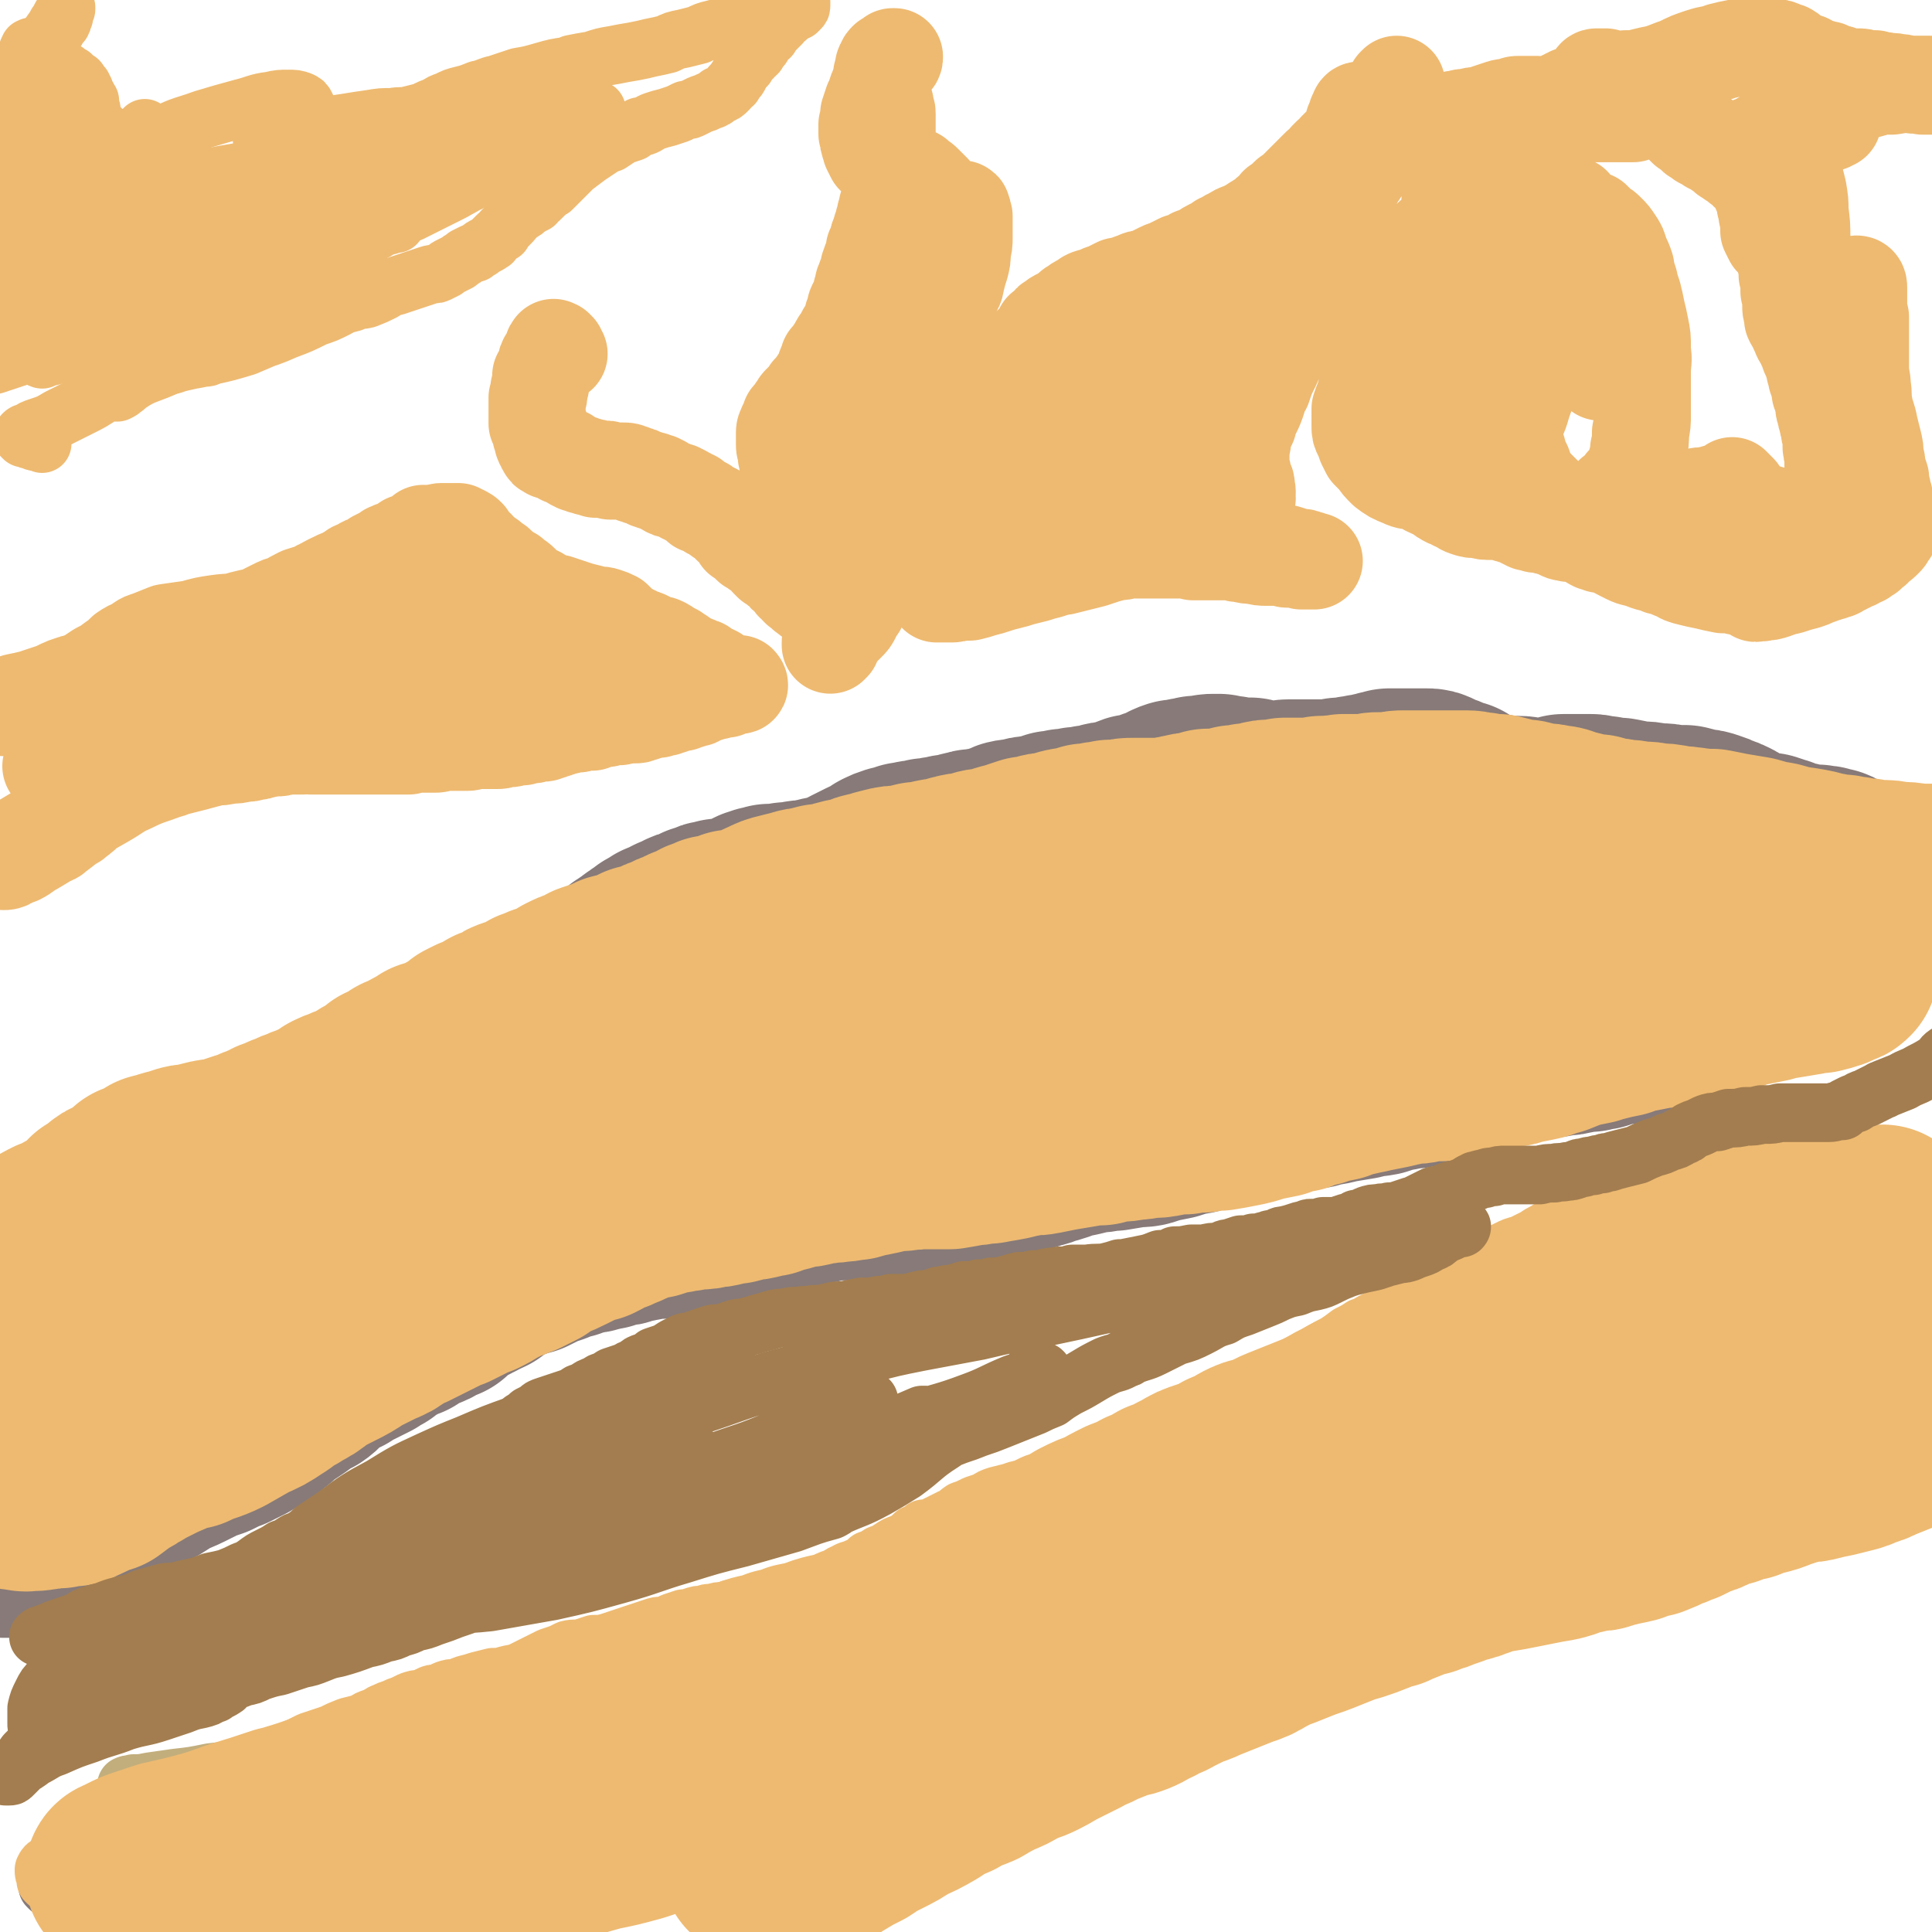
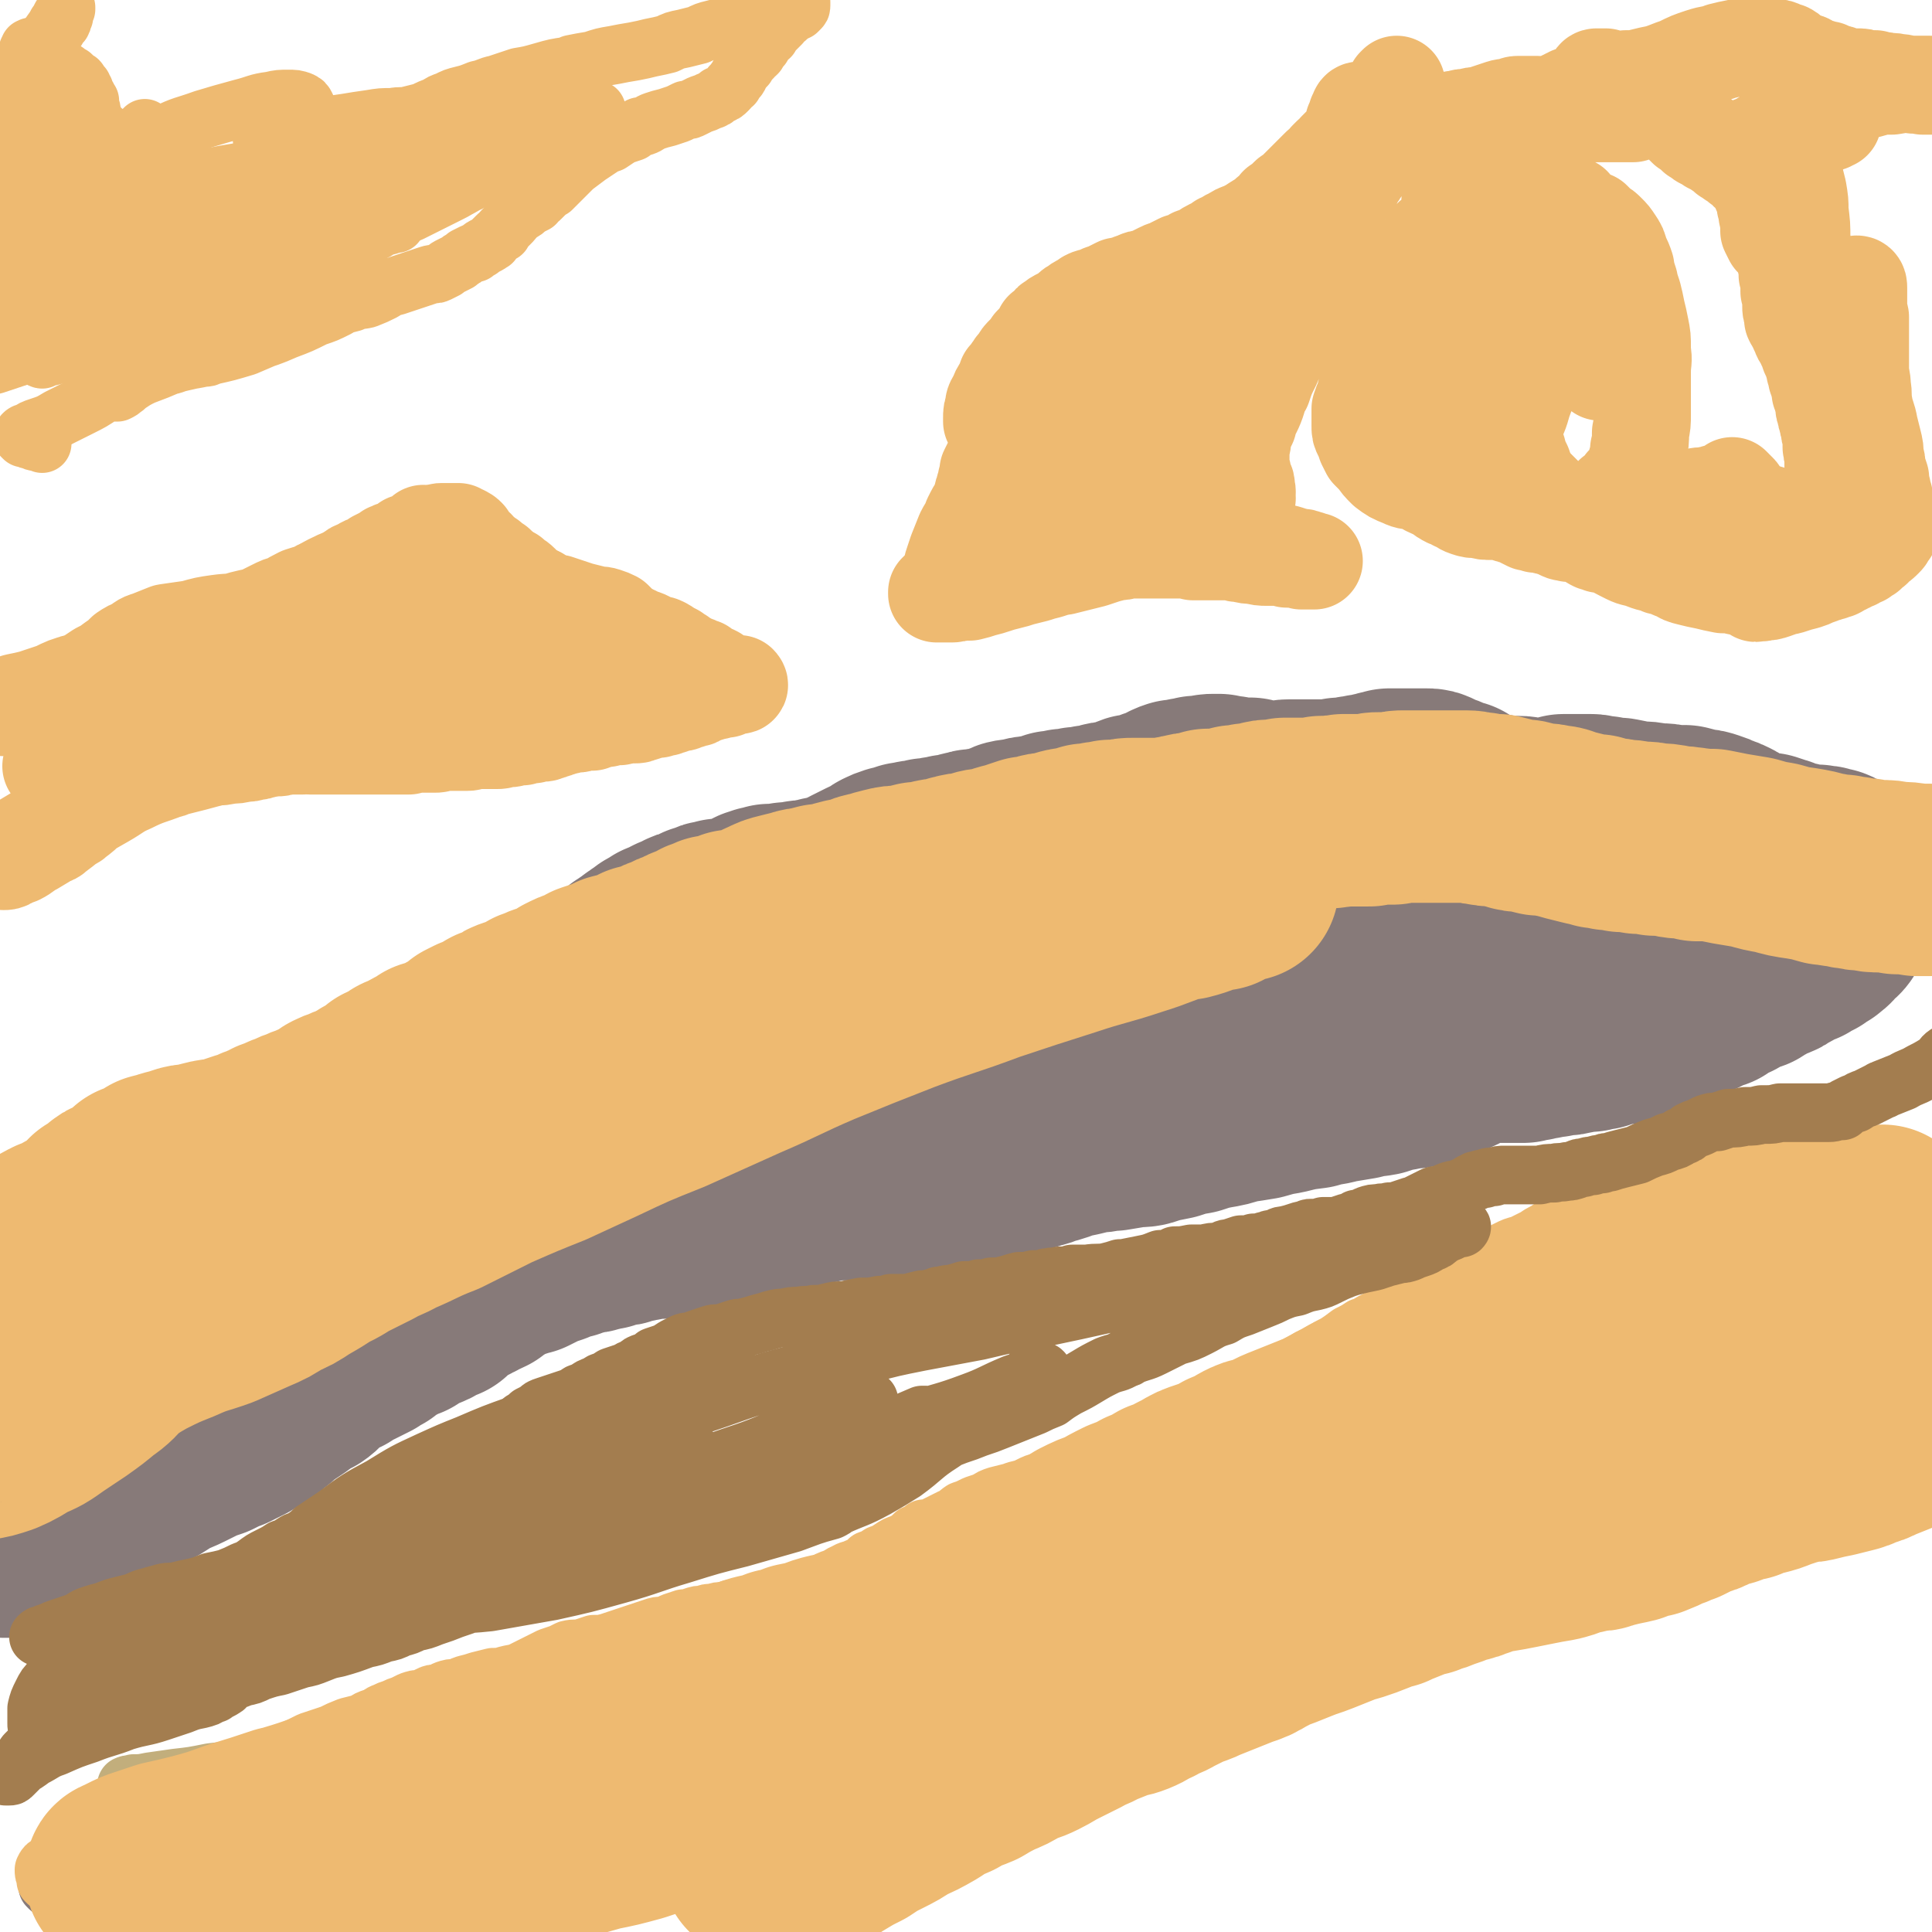
<svg xmlns="http://www.w3.org/2000/svg" viewBox="0 0 1054 1054" version="1.1">
  <g fill="none" stroke="#FAE80B" stroke-width="105" stroke-linecap="round" stroke-linejoin="round">
    <path d="M90,690c-1,0 -1,-1 -1,-1 -1,0 0,1 0,0 0,-1 0,-1 0,-3 0,0 0,0 0,-1 1,-3 1,-4 3,-7 2,-3 2,-3 5,-6 4,-3 4,-2 8,-5 5,-3 5,-3 10,-6 6,-4 6,-4 11,-7 6,-4 6,-4 11,-7 3,-3 3,-3 7,-6 0,0 1,0 1,0 2,-2 2,-2 4,-5 2,-1 2,-1 3,-2 0,0 0,0 0,0 -2,-1 -2,0 -3,0 -3,1 -3,1 -6,2 -4,2 -4,2 -7,4 -5,2 -5,2 -10,5 -6,3 -5,3 -11,7 -7,4 -7,4 -14,7 -6,3 -6,3 -12,6 -3,2 -3,2 -7,4 0,1 -1,1 -1,1 0,0 0,0 0,0 2,-2 2,-2 3,-3 4,-2 4,-2 7,-4 4,-3 4,-3 8,-5 3,-2 3,-2 6,-4 3,-1 3,-1 5,-1 1,-1 1,-1 3,-1 1,0 1,0 1,1 1,1 1,1 1,2 0,1 0,1 0,2 0,0 0,0 1,1 " />
    <path d="M91,693c0,0 -1,-1 -1,-1 0,0 0,0 1,0 0,0 -1,0 -1,0 -2,-1 -2,-1 -3,-2 -3,-2 -3,-1 -5,-3 -2,-1 -2,-1 -3,-2 0,-1 0,-2 1,-3 3,-3 3,-3 6,-5 6,-5 6,-5 12,-9 8,-5 8,-5 15,-10 2,-1 2,-1 3,-1 10,-7 10,-7 21,-13 9,-6 9,-6 19,-12 9,-5 9,-5 18,-10 11,-6 11,-6 23,-11 6,-3 6,-3 12,-5 1,0 2,-1 3,0 0,0 0,0 -1,0 -2,3 -2,3 -5,5 -3,2 -3,2 -6,5 -5,3 -5,3 -9,7 -7,5 -7,5 -13,10 -7,6 -7,6 -14,12 -8,6 -8,6 -15,11 -7,6 -7,6 -15,11 -6,4 -7,4 -14,7 -6,3 -6,3 -12,6 -4,2 -4,1 -8,3 -2,0 -1,1 -3,1 0,0 -1,1 -1,1 1,0 1,-1 2,-1 3,-1 3,-1 5,-2 4,-1 4,-1 8,-3 5,-1 5,-1 11,-3 2,-1 2,0 5,-1 " />
-     <path d="M105,696c0,0 0,0 -1,-1 -1,-1 -1,-1 -2,-2 -5,-2 -5,-2 -10,-5 -5,-2 -5,-2 -9,-4 -2,-1 -4,0 -4,-2 -1,-1 0,-2 2,-3 6,-3 6,-3 13,-6 12,-5 12,-5 24,-10 15,-6 15,-6 30,-13 24,-10 24,-11 47,-22 23,-11 22,-11 45,-22 16,-7 16,-8 32,-14 16,-7 16,-7 32,-14 9,-3 9,-3 19,-6 5,-1 5,-1 11,-1 1,-1 3,-1 3,0 -1,3 -2,4 -5,6 -6,6 -6,6 -13,10 -7,6 -7,5 -15,10 -9,7 -9,7 -19,13 -13,8 -12,8 -25,15 -15,9 -15,8 -30,16 -11,5 -11,5 -22,10 -9,4 -9,4 -18,8 -10,5 -9,5 -19,9 -6,2 -6,2 -13,5 -2,0 -4,1 -5,1 0,0 1,0 2,-1 5,-4 5,-4 11,-7 14,-11 13,-11 27,-21 16,-10 16,-10 32,-21 15,-9 15,-9 29,-17 13,-8 14,-7 27,-14 16,-8 16,-8 33,-16 12,-6 12,-6 25,-12 10,-5 10,-5 21,-9 8,-3 8,-2 17,-5 " />
  </g>
  <g fill="none" stroke="#877A79" stroke-width="105" stroke-linecap="round" stroke-linejoin="round">
    <path d="M220,690c0,0 -1,-1 -1,-1 0,-1 0,-1 0,-1 0,-4 -2,-5 -1,-7 2,-2 3,-2 6,-3 5,-1 5,-1 11,-2 10,-3 10,-3 20,-7 9,-3 9,-3 19,-7 7,-2 7,-3 15,-5 1,0 1,0 3,0 9,-3 9,-3 19,-6 5,-1 5,-1 9,-2 2,0 2,0 3,0 0,0 0,0 0,0 0,0 1,0 1,0 -3,1 -3,1 -5,3 -4,3 -4,3 -9,5 -4,3 -4,4 -9,6 -7,4 -7,4 -14,8 -8,3 -8,3 -16,6 -8,4 -8,3 -16,6 -8,3 -8,3 -16,6 -6,3 -6,2 -12,5 -4,2 -4,2 -7,4 -2,1 -2,1 -4,2 -1,1 -1,1 -2,2 -1,0 0,0 -1,1 0,0 0,0 0,0 -1,0 -1,0 -2,0 -2,1 -2,1 -3,1 -2,1 -2,1 -4,2 -3,1 -3,2 -6,3 -4,2 -4,2 -8,3 -5,2 -4,2 -9,4 -5,2 -5,2 -10,4 -4,2 -4,2 -9,4 -1,0 -1,0 -2,0 -5,2 -5,2 -10,4 -5,2 -5,2 -11,4 -4,1 -4,1 -8,2 -3,0 -3,0 -6,0 -2,1 -3,1 -4,0 -1,0 -1,-1 -2,-2 0,0 0,0 0,-1 0,-2 0,-3 1,-5 2,-4 2,-4 5,-7 4,-4 4,-4 9,-8 5,-5 5,-5 11,-9 7,-6 7,-6 14,-11 9,-6 9,-6 17,-12 13,-8 13,-8 26,-17 8,-5 9,-5 17,-9 3,-2 3,-2 7,-4 1,-1 2,-1 2,-1 0,0 -1,0 -1,0 -4,1 -4,1 -8,2 -4,2 -4,3 -8,5 -6,2 -6,2 -11,5 -9,4 -9,4 -17,8 -10,5 -10,5 -19,10 -10,4 -10,4 -20,9 -8,3 -8,4 -17,7 -7,3 -7,3 -15,5 -6,2 -6,2 -12,3 -4,0 -4,0 -8,1 -1,0 -1,0 -3,0 0,0 -1,0 -1,0 -1,0 -1,0 -1,-1 0,0 0,0 0,-1 0,0 0,0 0,-1 1,0 1,0 1,-1 1,0 1,0 1,-1 0,0 0,0 1,-1 0,0 0,0 0,0 0,0 0,0 0,0 0,0 -1,-1 -1,-1 0,0 0,0 1,1 0,0 0,0 0,0 0,0 0,-1 -1,-1 0,0 0,1 0,1 0,0 -1,0 -1,0 0,0 -1,0 -1,0 1,-1 1,-1 2,-1 4,-2 4,-2 8,-4 8,-3 8,-3 16,-6 11,-4 11,-4 21,-8 9,-3 9,-3 18,-6 " />
    <path d="M60,712c0,0 -1,-1 -1,-1 0,0 0,0 -1,0 -2,-1 -2,-1 -5,-2 -3,-2 -4,-2 -6,-4 -2,-1 -3,-1 -3,-3 2,-2 3,-2 7,-5 7,-4 6,-5 14,-9 12,-7 12,-6 25,-12 15,-7 15,-7 31,-14 16,-7 16,-7 32,-13 21,-9 21,-9 42,-17 13,-5 13,-5 27,-9 8,-3 9,-3 17,-6 4,-1 4,-1 9,-3 0,0 1,0 1,0 -2,1 -2,1 -5,3 -5,3 -5,3 -11,7 -7,4 -7,4 -15,9 -6,3 -6,3 -13,6 -6,4 -5,4 -11,8 -7,4 -7,4 -14,9 -9,6 -9,6 -17,13 -5,3 -5,4 -10,8 -6,4 -6,3 -11,7 -3,2 -3,2 -6,4 -3,1 -3,1 -5,2 -1,1 -1,0 -2,1 -1,0 -1,0 -3,1 -2,0 -2,0 -4,1 -3,0 -3,1 -6,1 -4,1 -4,1 -8,2 -4,0 -4,0 -8,1 -4,1 -4,0 -7,1 -1,0 -1,0 -1,0 -4,1 -4,1 -8,2 -2,0 -2,0 -5,1 -2,0 -2,1 -4,1 -1,1 -1,1 -2,1 -1,0 -1,0 -2,1 0,0 0,0 -1,0 0,0 0,0 -1,0 0,0 0,0 -1,0 0,0 0,0 0,0 0,-1 0,-1 -1,-1 0,0 0,0 0,0 -1,0 -1,0 -1,-1 0,0 0,0 -1,0 0,0 0,0 -1,-1 0,0 0,0 -1,-1 -1,0 -1,0 -2,-1 -1,0 -1,0 -2,-1 0,0 0,0 -1,-1 0,-1 0,-1 0,-2 -1,-1 -1,-1 0,-2 0,0 0,0 0,-1 1,0 1,0 1,-1 2,-1 2,-1 4,-2 2,-1 2,-1 4,-3 2,-1 2,-1 5,-3 4,-2 4,-2 8,-3 5,-3 5,-3 10,-5 6,-3 7,-2 13,-5 6,-4 6,-4 13,-7 6,-3 6,-3 12,-6 5,-3 5,-3 10,-6 5,-3 5,-3 9,-6 4,-3 4,-3 8,-6 3,-2 3,-2 6,-5 4,-2 4,-2 7,-5 3,-2 3,-2 6,-4 2,-2 2,-2 5,-3 2,-2 2,-3 5,-5 3,-2 3,-2 6,-3 5,-4 5,-3 11,-6 3,-2 3,-2 7,-5 4,-2 3,-2 7,-4 4,-3 4,-3 8,-5 4,-2 4,-2 8,-4 4,-2 4,-2 8,-4 3,-2 3,-2 6,-3 3,-2 3,-2 6,-3 2,-2 2,-2 5,-3 2,-1 3,-1 5,-3 2,-1 2,-1 4,-2 2,-2 2,-2 5,-3 1,-1 1,-1 3,-2 2,-1 2,-1 4,-2 2,-1 2,-2 4,-3 1,-1 1,-1 3,-2 1,0 1,0 1,-1 2,0 2,0 3,-1 0,0 0,0 0,-1 2,-1 2,0 4,-1 2,-1 2,-1 4,-3 0,0 0,0 0,0 3,-2 3,-1 6,-3 2,-1 1,-1 3,-2 1,-1 1,0 1,-1 2,-1 2,-1 4,-2 2,-1 2,-1 4,-2 3,-1 3,-1 5,-2 2,-1 2,-2 3,-3 2,-1 2,-1 4,-2 2,-1 2,-1 4,-2 1,-1 1,-1 3,-2 0,-1 0,0 1,-1 2,-1 2,-1 4,-2 0,0 -1,0 0,0 1,-1 1,-1 2,-2 0,0 0,0 0,0 2,-1 2,-2 3,-3 2,-1 2,-1 3,-2 2,-1 2,-1 3,-2 1,-1 1,-1 3,-2 1,0 1,0 1,-1 1,0 1,0 1,0 1,-1 1,-1 2,-2 1,-1 1,-1 2,-1 2,-1 2,-1 3,-2 1,-1 1,-1 3,-1 1,-1 1,-1 2,-1 1,-1 1,-1 3,-2 1,0 1,0 3,-1 1,0 1,-1 2,-1 1,-1 1,-1 3,-1 2,-1 1,-1 3,-1 2,-1 2,-1 3,-2 2,0 2,0 4,-1 1,-1 1,-1 3,-1 1,0 1,0 3,-1 1,0 1,0 2,0 2,0 2,0 4,0 2,-1 2,-1 4,-1 2,-1 2,-1 4,-1 1,-1 1,-1 3,-2 1,-1 1,-1 3,-2 2,0 2,0 3,-1 2,0 2,0 4,-1 2,0 2,0 3,0 2,0 2,0 4,0 2,-1 2,-1 4,-1 2,0 2,0 4,0 2,-1 2,-1 3,-1 2,0 2,0 4,0 2,-1 2,-1 4,-1 1,0 1,0 3,-1 2,0 2,0 5,-1 2,0 1,0 3,-1 3,-1 3,-1 5,-2 2,-1 2,-1 4,-2 2,-1 2,-1 4,-2 2,-1 2,-1 4,-2 2,-1 2,-1 5,-2 2,-1 2,-2 4,-3 2,-1 2,-1 5,-2 2,0 2,0 4,-1 0,0 0,0 1,0 2,-1 1,-1 3,-1 4,-1 4,-1 7,-1 2,0 2,0 3,-1 3,0 3,0 6,0 0,-1 0,-1 1,-1 2,0 2,0 5,-1 0,0 0,0 0,0 3,0 3,0 6,-1 3,-1 3,-1 5,-1 2,-1 2,-1 4,-1 1,0 1,0 2,0 3,-1 3,-1 5,-1 3,-1 3,-1 6,-2 3,-1 3,-1 5,-2 4,-1 4,0 7,-1 3,-1 3,-1 5,-1 3,-1 3,0 6,-1 0,0 0,0 0,0 3,-1 3,-1 5,-1 1,-1 1,-1 1,-1 3,0 3,0 6,-1 4,0 4,0 7,-1 3,0 3,0 7,-1 3,0 3,0 6,-1 3,-1 3,-1 6,-1 4,-1 4,-1 7,-2 2,0 2,-1 5,-2 1,0 1,0 2,0 2,0 2,0 5,-1 2,-1 2,-1 4,-2 0,0 0,0 1,0 3,-1 3,-1 6,-2 2,-2 2,-2 5,-3 3,0 3,0 6,-1 2,0 3,0 5,-1 3,0 3,0 5,0 2,-1 2,-1 4,-1 2,0 2,0 3,0 2,1 2,1 4,1 1,0 1,0 2,0 2,1 2,1 4,1 2,0 2,0 4,0 2,0 2,0 3,0 2,1 2,1 3,1 2,1 2,1 3,1 2,0 2,0 4,0 1,0 1,0 3,0 1,0 1,0 3,0 2,0 2,-1 5,-1 2,0 2,0 4,0 2,0 2,0 4,0 2,0 2,0 5,0 1,0 1,0 2,0 0,0 0,0 1,0 1,0 1,0 3,0 2,0 2,0 3,0 2,0 2,0 3,0 1,0 1,0 3,-1 2,0 2,0 4,0 2,0 2,0 4,-1 2,0 2,0 4,0 1,-1 1,-1 3,-1 2,0 2,0 4,-1 2,0 2,0 4,-1 2,0 2,0 4,-1 2,0 2,0 5,0 2,0 2,0 4,0 1,0 1,0 3,0 0,0 0,0 0,0 2,0 2,0 4,0 2,0 2,0 4,0 2,0 2,0 4,1 0,0 0,0 0,0 2,1 2,1 4,2 1,0 1,0 3,1 2,1 2,1 5,2 0,0 0,0 1,0 2,2 2,2 4,3 2,2 2,2 5,4 2,2 3,1 6,4 2,2 1,3 4,6 1,1 1,1 2,2 1,1 1,2 1,3 0,1 0,1 0,2 -1,1 -1,1 -2,1 -3,1 -3,1 -6,2 -5,1 -5,1 -10,2 -5,1 -5,1 -10,2 -5,2 -5,2 -11,3 -8,2 -8,2 -17,4 -5,1 -5,1 -10,2 -1,0 -1,0 -2,1 -6,1 -6,1 -13,2 -6,0 -6,0 -12,1 -6,0 -6,0 -13,1 -7,1 -7,1 -15,2 -6,1 -6,1 -12,2 -7,1 -7,1 -13,3 -6,1 -6,1 -12,2 -6,1 -6,1 -13,2 -5,0 -5,0 -11,1 -6,1 -6,1 -12,1 -8,1 -8,1 -15,2 -8,0 -8,0 -16,1 -8,0 -8,1 -17,1 -7,0 -7,0 -15,0 -7,0 -7,0 -14,0 -6,0 -6,0 -12,0 -6,0 -6,0 -13,1 -7,0 -7,0 -14,1 -7,1 -7,2 -14,3 -7,1 -7,1 -14,3 -7,2 -7,2 -13,5 -6,2 -6,1 -12,3 -6,3 -6,3 -11,6 -5,2 -5,2 -10,4 -5,2 -5,2 -10,4 -5,3 -5,3 -10,6 -5,3 -5,3 -9,6 -6,3 -5,3 -10,7 -5,3 -5,3 -10,7 -5,3 -5,3 -10,6 -4,3 -4,3 -7,6 -4,3 -4,3 -8,7 -3,3 -3,3 -6,7 -3,3 -3,3 -6,6 -3,3 -3,3 -6,5 -4,3 -4,2 -8,4 -4,2 -3,3 -7,5 -4,2 -4,2 -8,5 -4,3 -4,3 -8,6 -3,3 -3,3 -7,6 -3,2 -3,2 -7,4 -4,3 -4,3 -8,5 -4,3 -4,3 -8,5 -1,1 -1,1 -2,2 -4,2 -4,2 -8,3 -4,3 -4,3 -9,5 -4,2 -4,2 -9,4 0,1 0,1 -1,1 -3,2 -4,2 -7,4 -5,2 -5,2 -11,5 -1,0 -1,1 -2,1 -4,2 -4,2 -9,4 -1,0 -1,0 -2,1 -5,2 -5,2 -10,4 -4,2 -5,2 -9,3 -4,2 -4,2 -8,4 -5,2 -5,2 -9,4 -1,1 -1,1 -2,1 -5,2 -5,2 -10,5 -4,3 -4,3 -8,5 -4,3 -4,3 -9,6 0,0 -1,0 -1,0 -5,3 -5,3 -9,6 -4,2 -3,3 -7,5 -1,1 -1,0 -2,1 -4,2 -4,3 -8,5 -1,1 -1,0 -2,1 -5,2 -5,2 -10,4 -2,1 -2,0 -3,1 -6,2 -6,2 -11,4 -1,1 -2,0 -3,1 -5,2 -5,2 -11,4 -1,1 -1,0 -2,0 -5,3 -5,3 -11,5 -4,2 -4,2 -9,4 -4,1 -4,1 -8,2 -5,2 -5,2 -9,3 -3,0 -3,0 -7,0 -2,1 -2,1 -4,0 -2,0 -3,0 -5,-2 -2,-1 -2,-1 -3,-3 -1,-1 -1,-1 -2,-3 0,-2 0,-2 -1,-4 -1,-1 -1,-1 -1,-2 0,-1 0,-1 0,-1 -1,-1 -1,-1 -1,-2 -1,0 -1,0 -1,-1 -1,0 -1,0 -1,0 -1,1 -1,0 -1,1 -2,1 -1,1 -2,3 -1,3 -1,3 -2,5 -1,4 -1,4 -1,7 -1,5 -1,5 -1,9 -1,5 -1,5 -1,10 -1,4 -1,4 -1,9 -1,3 -1,3 -1,6 -1,3 -1,3 -1,6 -1,1 -1,1 -1,3 0,1 0,1 0,2 0,1 0,1 1,1 0,1 0,1 0,1 0,1 0,1 0,1 0,0 0,0 0,1 1,1 1,1 1,1 0,1 0,1 0,2 1,0 1,0 1,1 0,1 0,1 0,2 0,0 0,0 0,1 0,1 0,1 0,2 0,1 0,1 0,2 -1,1 -1,1 -1,2 -1,2 -1,2 -2,3 -1,1 -1,1 -1,3 -1,1 -1,1 -2,1 0,1 0,1 0,1 0,0 -1,0 -1,0 0,0 0,0 0,0 0,1 0,0 0,0 0,0 0,0 0,0 0,1 0,1 0,1 0,0 0,0 0,0 0,0 0,0 0,0 0,0 0,0 0,0 0,-1 0,0 0,0 0,0 0,0 0,0 0,0 0,0 0,0 0,-1 0,0 0,0 0,0 0,0 0,0 0,0 0,0 0,0 0,0 0,0 0,0 0,0 0,0 0,0 0,1 0,1 0,1 0,0 0,0 0,0 0,0 0,0 0,0 0,0 0,0 0,1 0,0 1,0 1,0 0,0 0,0 0,0 0,1 0,1 0,1 0,1 0,1 0,1 0,0 0,0 0,1 0,0 0,0 0,0 0,0 0,-1 0,-1 0,0 0,1 1,1 0,0 0,0 1,-1 2,0 2,0 3,0 0,0 0,0 0,-1 3,-1 3,0 5,-1 4,-2 4,-2 7,-4 4,-2 5,-2 9,-4 6,-4 6,-4 12,-7 6,-4 5,-4 11,-7 1,-1 1,-1 2,-2 7,-4 7,-4 14,-9 8,-5 7,-5 15,-10 8,-6 8,-5 17,-11 7,-4 7,-4 15,-8 5,-3 5,-3 11,-6 2,-1 2,-1 4,-2 1,-1 1,-1 1,-1 0,0 -1,1 -1,1 -3,2 -3,2 -6,4 -5,3 -5,4 -10,7 -7,4 -7,4 -14,9 -7,4 -7,4 -14,9 -7,5 -7,5 -14,10 -7,5 -7,5 -13,10 -6,5 -6,5 -12,10 -6,5 -6,5 -12,10 -5,4 -5,4 -9,8 -5,4 -5,4 -9,8 -3,3 -4,3 -7,6 -3,2 -3,2 -6,4 -2,1 -2,1 -4,3 -2,1 -2,1 -3,2 0,1 0,0 -1,1 0,0 0,0 0,0 0,0 0,-1 -1,-1 0,0 1,1 1,1 0,0 0,0 0,0 0,0 0,0 0,1 0,0 0,0 0,0 1,1 1,1 1,1 1,0 1,0 2,0 1,0 1,0 2,0 1,0 1,0 3,-1 0,0 1,1 1,0 2,0 2,0 4,-1 0,0 0,0 1,-1 2,0 2,-1 4,-1 5,-2 5,-2 9,-4 3,-2 3,-2 7,-4 0,0 0,0 1,-1 5,-2 5,-2 10,-5 5,-3 5,-3 10,-6 5,-2 5,-2 10,-5 4,-3 4,-3 8,-5 4,-2 4,-2 8,-4 5,-3 4,-3 10,-6 5,-2 5,-2 11,-5 6,-3 6,-3 12,-5 4,-2 4,-2 8,-4 0,0 0,0 1,0 4,-2 4,-2 8,-4 3,-2 3,-2 7,-4 3,-2 3,-3 6,-5 3,-2 3,-3 6,-5 3,-2 3,-2 6,-4 3,-2 3,-2 5,-4 3,-2 3,-2 6,-3 3,-2 3,-3 5,-5 3,-2 3,-2 6,-4 3,-2 3,-1 5,-3 1,0 0,0 1,0 3,-2 3,-2 7,-4 4,-2 4,-2 8,-4 2,-2 2,-2 5,-3 2,-2 2,-2 5,-4 3,-1 3,-1 5,-3 3,-1 3,-1 6,-2 2,-2 2,-2 5,-3 2,-1 2,-1 4,-2 3,-1 3,-1 6,-3 2,-1 2,-1 5,-2 2,-2 2,-2 4,-4 3,-1 2,-2 4,-3 3,-1 3,-1 5,-2 0,0 0,0 0,0 3,-2 3,-1 5,-3 3,-1 3,-1 5,-2 2,-2 2,-2 4,-3 2,-1 2,-1 4,-3 2,-1 2,-1 4,-2 2,0 2,0 4,-1 2,-1 2,0 3,-1 2,-1 2,-1 4,-1 2,-1 2,-1 4,-2 2,-1 2,-1 4,-2 3,-1 3,-1 6,-2 2,-1 2,-1 4,-2 2,-1 2,-1 5,-1 2,-1 2,-1 4,-2 3,0 3,0 5,-1 3,0 3,0 6,-1 3,-1 3,-1 5,-1 3,-1 3,-1 6,-2 3,0 3,0 5,-1 3,-1 3,-1 5,-1 2,-1 2,0 4,-1 2,0 2,0 4,-1 3,0 3,0 6,0 3,-1 3,-1 6,-1 4,-1 4,-1 7,-2 2,0 2,0 5,-1 2,-1 2,-1 5,-1 2,-1 2,-1 5,-1 3,-1 3,-1 6,-2 3,0 3,0 7,-1 2,-1 3,-1 5,-1 0,0 0,-1 1,-1 3,0 3,-1 6,-1 2,-1 2,-1 5,-1 2,-1 2,-1 5,-1 0,0 0,0 1,0 3,-1 3,-1 6,-2 2,0 2,0 5,-1 0,0 0,0 1,0 2,0 2,-1 4,-1 3,-1 3,-1 5,-1 0,0 0,-1 0,-1 2,0 2,0 4,0 0,0 0,0 0,0 3,-1 3,-1 5,-1 3,0 3,0 6,0 2,0 2,0 5,0 3,0 3,0 7,0 3,0 3,0 6,0 4,0 4,0 8,0 4,0 4,0 8,0 4,0 4,0 9,-1 4,-1 4,-1 8,-2 4,0 4,0 9,-1 4,-1 4,-2 8,-3 4,-1 4,0 9,-1 4,-2 4,-2 8,-3 4,-1 4,-1 9,-3 4,-1 3,-1 7,-2 5,-2 5,-1 9,-3 4,-1 4,-1 7,-2 1,-1 1,-1 2,-1 4,-1 4,-1 9,-2 4,-1 4,-1 9,-2 5,0 5,-1 10,-1 6,-1 6,-1 12,-2 5,0 5,0 10,-2 5,-1 5,-1 10,-2 6,-2 6,-2 12,-3 6,-2 6,-2 11,-3 6,-1 6,-1 12,-3 7,-1 7,-1 13,-2 7,-2 7,-2 13,-3 8,-2 8,-2 16,-3 6,-2 6,-1 13,-3 6,-1 6,-1 12,-2 6,-2 6,-1 11,-2 6,-2 6,-2 12,-3 4,-1 4,-1 7,-1 5,-1 5,-1 10,-3 4,-1 4,-1 8,-3 3,-1 3,-1 5,-2 2,-1 2,-1 3,-3 0,0 0,-1 0,-1 -2,-1 -2,-1 -5,-1 -4,-1 -5,-1 -9,-2 -10,-1 -10,-1 -20,-2 -9,0 -9,0 -19,0 -10,-1 -10,-1 -20,-1 -12,1 -12,1 -24,2 -15,1 -15,2 -29,4 -10,1 -10,1 -20,3 -2,0 -2,0 -4,0 -9,1 -9,1 -18,2 -13,0 -13,1 -25,1 -11,0 -11,0 -23,0 -2,0 -2,0 -4,0 -11,0 -11,0 -22,0 -11,0 -11,1 -22,1 -12,0 -12,0 -23,0 -11,0 -11,0 -22,1 -11,0 -11,0 -22,2 -9,1 -9,2 -18,4 -2,0 -2,-1 -4,0 -10,2 -10,2 -19,4 -8,2 -8,2 -16,3 -6,1 -6,1 -12,1 -3,0 -3,0 -7,1 -2,0 -3,0 -5,1 -1,0 -1,0 -1,0 0,1 1,1 2,1 3,1 3,1 6,1 5,0 5,0 10,-1 7,0 7,0 13,-1 7,-1 7,-1 13,-2 2,0 2,0 3,0 7,-1 7,-1 15,-2 8,-2 8,-2 16,-3 8,-2 8,-2 16,-4 8,-1 8,-1 16,-3 8,-1 8,-1 16,-2 8,-1 8,-1 16,-2 8,0 8,0 15,-1 8,-1 8,-1 16,-2 8,-1 8,-1 15,-2 8,-1 8,-1 16,-2 8,0 8,0 16,-1 7,0 7,0 14,0 1,-1 1,0 2,0 8,-1 8,-1 15,-1 7,0 7,0 15,1 7,0 7,0 15,0 8,0 8,0 16,0 8,-1 8,-1 17,-2 7,0 7,-1 15,-2 2,0 2,0 3,0 8,-2 8,-2 16,-3 7,-2 7,-2 15,-3 7,-2 7,-2 14,-3 5,-1 5,-1 10,-2 6,-1 6,-1 13,-2 6,-1 6,-1 13,-1 7,-1 7,-1 13,-2 6,-1 6,-1 11,-1 5,-1 5,-1 9,-2 4,0 4,0 8,-1 5,-1 5,-1 9,-2 5,0 5,0 10,-1 4,0 4,0 8,0 3,0 3,0 6,0 3,0 3,1 6,1 3,0 3,0 6,0 4,0 4,0 8,0 4,0 4,0 8,0 0,0 0,0 1,0 3,0 3,0 6,-1 3,0 3,0 6,-1 1,0 1,0 3,0 1,0 1,0 1,0 1,-1 1,-1 2,-1 1,0 1,0 1,0 1,0 1,0 1,0 1,0 1,0 0,0 0,-1 0,-1 -1,-1 -3,0 -3,0 -6,-1 -3,-1 -3,-1 -7,-1 -1,0 -1,0 -2,-1 -5,-1 -5,0 -11,-1 -8,-2 -8,-2 -16,-3 -2,-1 -2,-1 -3,-1 -6,-2 -6,-2 -12,-4 -2,0 -2,0 -3,0 -6,-3 -6,-3 -13,-6 -6,-3 -6,-3 -12,-6 -6,-3 -6,-3 -12,-6 -6,-3 -6,-3 -11,-5 -6,-3 -6,-3 -11,-5 -5,-3 -5,-3 -9,-5 -4,-3 -3,-3 -7,-5 -3,-3 -3,-3 -6,-5 -2,-2 -2,-2 -4,-4 0,0 0,0 0,-1 -2,-2 -2,-2 -4,-5 -1,-2 -1,-2 -2,-4 -1,-2 -1,-2 -1,-4 0,-2 0,-2 0,-3 0,-1 0,-1 0,-3 1,-1 1,-1 2,-2 1,-1 1,-1 2,-2 1,-2 1,-2 2,-3 1,-1 1,-1 3,-2 2,-2 2,-1 4,-2 2,-1 1,-2 3,-3 3,-1 3,-1 5,-2 3,-1 3,-1 6,-2 3,-1 3,-1 7,-1 3,-1 3,-1 6,-1 3,-1 3,-1 7,0 3,0 3,0 7,1 3,0 3,0 7,0 4,0 4,1 7,1 3,0 3,0 6,0 3,0 3,0 6,1 3,0 3,0 6,1 3,0 3,0 5,1 4,1 4,1 7,2 4,2 4,2 7,3 2,2 2,2 5,3 2,1 2,1 5,3 4,1 4,2 7,3 3,2 3,2 7,3 3,1 3,1 6,3 2,1 2,1 4,2 2,0 2,0 4,1 2,1 2,1 3,2 2,1 2,1 3,2 1,0 1,1 2,1 0,0 0,0 1,0 1,0 1,1 1,1 0,0 0,0 1,0 0,0 0,0 0,0 0,0 0,0 0,0 0,0 0,0 0,0 0,0 0,0 0,0 0,0 0,0 -1,0 0,-1 0,-1 -1,-1 0,0 0,0 0,0 -1,-1 -1,-1 -2,-2 -2,-1 -2,-1 -5,-2 -3,-2 -3,-2 -6,-3 -3,-2 -4,-1 -8,-3 -4,-2 -4,-2 -9,-4 -8,-3 -8,-4 -16,-8 -4,-2 -4,-2 -9,-4 -3,-2 -3,-2 -6,-3 -1,-1 -1,-1 -3,-2 -1,-1 -1,-1 -2,-2 0,0 0,0 0,0 1,0 2,0 3,0 2,0 2,0 5,0 4,0 4,0 7,0 1,0 1,0 2,1 3,0 3,0 5,0 4,1 4,1 8,1 5,1 5,1 10,2 5,0 5,0 10,1 5,0 5,0 9,1 3,0 3,0 6,0 0,0 0,0 1,0 4,1 4,1 7,2 3,0 3,0 6,1 3,1 3,1 5,2 3,1 3,1 5,2 2,1 2,1 4,3 2,1 2,1 4,2 2,1 2,1 5,2 3,0 3,0 5,1 2,0 2,0 4,0 3,1 3,1 6,2 1,0 1,1 2,1 2,1 2,1 4,2 2,0 2,0 4,0 2,1 2,1 4,1 2,1 2,1 4,1 1,0 1,0 2,0 1,0 1,-1 2,0 1,0 1,0 2,0 1,0 1,0 2,1 0,0 0,0 1,0 1,0 1,0 1,0 1,0 1,0 2,1 0,0 0,0 0,0 0,0 0,0 1,1 0,0 0,0 0,0 1,0 1,0 1,1 1,0 0,0 1,1 0,1 0,1 1,1 0,1 0,1 1,2 0,1 0,1 0,2 0,1 0,1 0,2 0,1 0,1 0,2 0,1 0,1 0,2 0,1 0,1 0,2 0,1 0,1 0,3 0,1 0,1 -1,2 0,2 0,2 -1,4 0,0 0,0 0,0 -1,2 0,2 -1,3 -1,2 -1,2 -2,4 -1,2 -2,2 -3,3 -2,2 -2,3 -4,4 -1,1 -1,0 -1,1 -2,1 -2,1 -4,2 -1,1 0,1 -1,1 -2,1 -2,1 -5,3 0,0 0,0 0,0 -3,1 -3,1 -5,2 -3,2 -3,2 -6,3 -2,2 -2,2 -5,3 -3,1 -3,1 -6,3 -2,1 -2,1 -5,3 -3,1 -3,0 -6,2 -3,1 -2,1 -5,3 -3,1 -3,1 -5,2 -2,1 -2,1 -4,3 -1,0 -1,0 -2,0 -2,1 -2,1 -5,2 -2,2 -2,2 -5,3 -3,1 -3,1 -5,2 -2,0 -2,1 -5,2 -2,1 -2,1 -4,2 -2,1 -2,1 -4,1 0,1 0,1 -1,1 -2,1 -2,1 -4,2 -3,1 -3,1 -5,1 -3,1 -3,1 -5,2 -3,0 -3,0 -5,1 -3,0 -3,0 -7,1 -3,1 -3,1 -6,2 -2,0 -2,0 -5,1 -2,0 -2,0 -4,0 -3,1 -3,1 -5,1 -3,1 -3,1 -6,1 -2,0 -2,0 -5,1 -3,0 -3,0 -6,1 -3,0 -3,0 -5,1 -3,0 -3,0 -5,1 -3,0 -3,0 -5,0 -3,0 -3,0 -6,0 -3,0 -3,0 -6,0 -1,0 -1,0 -2,0 -5,1 -5,1 -11,2 -1,0 -1,0 -2,0 " />
  </g>
  <g fill="none" stroke="#877A79" stroke-width="32" stroke-linecap="round" stroke-linejoin="round">
    <path d="M27,1030c0,0 0,-1 -1,-1 0,0 1,0 1,1 0,0 0,0 0,0 0,0 0,-1 -1,-1 0,0 1,0 1,1 0,0 0,0 0,0 0,0 0,-1 -1,-1 0,0 1,1 1,1 0,0 0,0 0,0 1,0 1,0 1,0 0,0 0,-1 1,-1 2,0 2,0 3,-1 2,0 2,-1 4,-1 4,-1 4,-1 7,-3 4,-1 4,-1 8,-2 0,0 0,0 1,0 5,-2 5,-2 11,-4 4,-1 4,-1 9,-3 3,-1 3,-1 7,-3 3,-1 3,-1 7,-2 2,-1 2,-1 5,-2 2,0 1,0 3,-1 3,-1 3,-1 5,-1 2,-1 2,-1 4,-2 2,0 2,0 5,-1 2,-1 2,-1 5,-2 2,-1 2,-1 4,-2 1,-1 1,-1 2,-2 1,-1 1,-1 1,-2 1,-1 1,-1 2,-2 1,-2 1,-2 3,-3 2,-1 2,-1 4,-1 2,-1 2,-1 4,-2 2,-1 2,-1 3,-2 2,-1 2,-1 4,-2 2,-1 2,-1 4,-2 3,-1 3,-1 5,-2 2,-1 2,-1 4,-2 2,-1 2,-1 4,-2 2,0 2,0 4,-1 2,-1 2,-1 4,-2 2,-1 2,-1 5,-2 2,-1 2,-1 4,-2 2,-1 2,-1 4,-2 2,-1 2,-1 5,-2 2,-1 2,-1 5,-2 3,-1 3,-1 6,-2 1,-1 1,-1 2,-1 1,0 1,0 1,0 0,0 0,0 0,0 -1,0 -1,0 -2,1 -1,0 -2,0 -3,1 -3,1 -3,1 -6,2 -4,2 -4,2 -8,4 -6,2 -6,2 -11,5 -7,2 -7,2 -14,5 -7,3 -7,3 -14,7 -6,2 -7,2 -12,6 -5,2 -5,3 -10,6 -4,2 -4,2 -8,5 -1,0 -1,0 -2,0 -3,1 -3,1 -7,2 -2,1 -2,2 -5,2 -1,1 -1,1 -1,1 -2,0 -2,1 -5,1 -2,1 -2,1 -5,1 -2,1 -2,1 -4,1 -3,1 -3,1 -7,1 -3,1 -3,1 -6,2 -1,0 -1,0 -1,0 -3,0 -3,0 -5,1 -1,0 -1,0 -2,0 0,0 0,0 0,0 -1,0 -1,0 -1,0 0,0 0,0 0,0 1,0 1,0 3,-1 4,-1 4,-1 8,-2 5,-2 5,-2 10,-3 5,-2 5,-3 9,-4 1,-1 1,-1 2,-1 6,-3 6,-2 12,-5 6,-3 6,-3 11,-6 4,-3 3,-3 7,-6 3,-3 2,-3 6,-5 3,-2 3,-2 7,-4 4,-1 4,-1 8,-3 4,-1 4,-1 8,-3 4,-1 4,-1 8,-2 3,-1 3,-1 7,-2 0,0 0,0 1,-1 3,-1 3,-1 7,-2 3,-1 3,-1 6,-2 3,-1 3,-1 6,-2 4,-1 4,-1 7,-2 3,-1 3,-2 7,-3 2,-1 2,-1 5,-2 3,-1 3,-1 6,-3 2,0 2,0 5,-1 2,-1 2,-1 5,-1 2,-1 2,-1 4,-1 1,0 1,0 2,0 1,-1 1,0 3,-1 2,0 2,0 4,0 0,0 0,0 1,0 1,0 1,0 1,0 0,0 0,0 0,0 -1,0 -1,0 -1,0 -3,1 -3,1 -5,2 -2,1 -2,1 -5,2 -4,1 -3,2 -7,3 -5,2 -5,3 -9,4 -5,2 -5,2 -10,3 -5,2 -5,2 -10,4 -6,2 -6,2 -13,4 -6,3 -7,3 -13,5 -7,2 -7,2 -13,4 -6,2 -6,2 -12,5 -4,2 -4,1 -8,4 -3,1 -3,1 -5,3 -2,1 -1,2 -3,4 -2,1 -2,1 -3,2 -3,1 -3,1 -5,2 -1,0 -2,0 -3,1 -2,0 -2,0 -3,0 -1,0 -1,0 -2,0 -1,0 -2,0 -3,0 -1,0 -1,0 -2,0 -1,0 -1,1 -2,1 -1,0 -1,0 -1,0 -1,0 -1,0 -2,0 -1,0 -1,0 -1,0 -1,0 -1,0 -1,0 0,0 0,0 0,0 -1,1 -1,1 -1,1 -1,0 -1,0 -2,0 -1,0 -1,0 -2,0 -1,0 -1,1 -3,1 -1,0 -1,0 -2,0 0,0 0,0 -1,0 -1,0 -1,0 -1,0 -1,0 -1,0 -1,0 0,0 0,0 -1,0 0,0 0,0 0,0 0,0 0,0 0,0 0,0 -1,0 -1,0 1,0 1,0 1,0 2,-1 2,-1 3,-1 2,-1 2,0 4,-1 4,-2 4,-2 8,-3 4,-2 4,-2 8,-4 5,-2 5,-2 10,-4 3,-2 3,-2 6,-4 2,-2 2,-2 5,-4 1,-2 1,-2 3,-3 2,-2 3,-1 5,-3 0,0 0,0 1,0 2,-2 2,-1 5,-3 2,-1 2,-1 5,-2 2,-1 2,-1 5,-1 2,-1 2,-1 5,-2 2,-1 2,-1 5,-2 3,-1 2,-2 5,-3 3,-1 3,-1 6,-2 3,-1 3,-1 6,-2 3,-2 3,-2 6,-3 4,-2 4,-2 8,-3 6,-3 6,-3 12,-5 6,-1 6,-1 11,-3 5,-1 5,-1 9,-2 " />
  </g>
  <g fill="none" stroke="#C2AE7C" stroke-width="32" stroke-linecap="round" stroke-linejoin="round">
    <path d="M70,975c0,0 -1,0 -1,-1 0,0 0,1 0,1 0,0 0,0 0,0 0,-1 0,-1 0,-1 2,-1 2,0 4,-1 4,0 4,0 9,-1 7,-1 7,-1 14,-2 9,-1 9,-1 19,-3 9,-1 9,-1 18,-3 7,-1 7,-1 14,-3 6,-2 6,-2 13,-3 1,-1 1,-1 2,-1 4,-1 4,-1 9,-2 1,-1 1,-1 2,-1 5,-1 5,-1 10,-2 6,-2 6,-1 12,-3 4,-1 4,-2 8,-3 3,-1 3,-1 5,-2 2,-1 2,-1 4,-2 0,0 0,0 0,0 3,-1 3,-1 5,-2 2,-1 1,-1 2,-2 1,0 2,0 3,0 0,0 0,0 1,0 0,0 0,0 0,0 -1,0 -1,0 -1,0 0,0 0,0 0,1 -2,0 -2,0 -4,1 0,0 0,0 0,0 -4,2 -4,2 -7,3 -4,2 -4,2 -7,4 -1,0 -1,0 -2,0 -3,1 -3,2 -6,3 0,0 -1,0 -1,0 -6,3 -6,3 -11,5 -7,3 -7,3 -14,6 -7,3 -7,3 -14,6 -7,3 -7,3 -14,6 -7,2 -7,2 -14,5 -7,2 -7,2 -14,4 -5,1 -5,1 -10,3 -1,0 -1,0 -2,0 -5,1 -5,1 -11,3 -4,1 -4,1 -7,2 -3,1 -3,1 -5,2 -2,1 -2,1 -4,2 -2,0 -2,0 -3,1 -2,1 -2,1 -3,1 -2,1 -1,1 -3,2 -1,1 -1,1 -3,1 -2,1 -2,0 -4,1 -1,0 -2,0 -3,1 -2,0 -2,0 -3,1 -1,0 -1,0 -2,1 -1,0 -1,0 -2,0 -1,1 -1,1 -2,1 0,0 0,0 -1,0 0,0 0,0 0,0 0,0 0,0 0,0 0,0 0,0 0,0 0,1 -1,0 -1,0 0,0 0,0 1,0 0,0 0,0 0,0 0,0 -1,0 0,0 0,0 0,0 0,-1 1,-1 1,-1 2,-1 2,-2 2,-2 4,-3 3,-1 3,-1 6,-3 3,-1 3,-2 6,-3 2,-1 2,-1 5,-3 3,-1 2,-1 5,-2 3,-2 3,-2 5,-3 4,-2 3,-2 7,-3 3,-2 4,-1 7,-3 3,-1 3,-1 6,-2 3,-2 3,-1 5,-2 1,0 1,-1 1,-1 2,0 2,0 5,-1 3,-1 3,-1 6,-1 3,-1 3,-1 7,-2 4,-1 4,-1 8,-2 4,-1 4,-1 8,-2 0,-1 0,-1 1,-1 3,-1 3,-1 7,-2 4,-1 4,-1 8,-3 6,-1 6,-1 11,-3 5,-1 5,-1 9,-2 9,-1 9,-1 19,-2 1,-1 1,-1 3,-1 " />
  </g>
  <g fill="none" stroke="#EEBA71" stroke-width="32" stroke-linecap="round" stroke-linejoin="round">
    <path d="M26,1027c0,0 -1,-1 -1,-1 0,0 0,0 0,0 0,0 0,0 0,0 0,-1 0,-1 0,-2 -1,-2 -1,-2 -1,-4 1,-2 1,-2 3,-3 5,-3 5,-3 10,-5 10,-4 10,-4 20,-7 13,-5 13,-4 25,-9 11,-4 11,-3 22,-8 7,-3 7,-4 15,-7 6,-3 5,-3 12,-6 6,-2 6,-2 12,-3 7,-2 7,-2 14,-3 6,-2 6,-1 13,-3 9,-2 9,-3 18,-5 7,-2 7,-2 14,-4 4,-2 4,-2 8,-4 3,-1 3,0 5,-1 2,-1 2,-1 3,-1 1,0 1,0 2,0 0,0 0,0 0,-1 0,0 0,0 -1,0 -1,1 -1,1 -2,1 -2,0 -2,0 -5,1 -4,1 -4,1 -7,2 -4,2 -4,2 -8,3 -4,2 -4,2 -8,3 -7,2 -7,2 -13,4 -8,3 -8,3 -16,6 -9,4 -9,4 -17,8 -7,3 -7,2 -14,6 -4,2 -4,3 -8,5 -4,2 -4,2 -7,4 -4,2 -4,2 -9,4 -4,2 -4,1 -8,3 -4,1 -4,2 -7,3 -4,2 -4,2 -8,3 -5,2 -5,2 -10,3 -5,1 -5,1 -9,2 -4,1 -4,1 -9,2 -3,1 -3,1 -7,1 -3,1 -3,1 -6,2 -2,0 -2,0 -4,1 -1,0 -1,0 -3,0 -1,0 -1,0 -1,0 -1,0 -1,0 -1,0 0,0 0,0 0,0 0,0 0,0 1,0 1,0 1,0 2,-1 3,-1 3,-1 5,-2 4,-1 4,-1 7,-2 1,-1 1,-1 2,-1 6,-2 6,-2 12,-4 8,-2 7,-2 15,-5 1,0 2,0 3,0 5,-2 5,-2 11,-5 6,-2 6,-2 13,-5 4,-2 4,-2 8,-4 1,-1 1,0 1,-1 3,-2 3,-2 6,-4 3,-2 3,-3 5,-5 2,-2 2,-2 5,-4 3,-2 3,-2 6,-4 3,-2 3,-1 6,-3 2,-1 2,-1 4,-3 1,0 0,0 1,0 2,-2 2,-2 4,-3 2,-1 2,-1 4,-2 0,0 0,0 0,0 2,-1 2,-1 3,-2 3,-1 3,-1 5,-3 2,-1 2,-1 4,-2 2,-1 2,-1 4,-2 3,-1 3,-1 6,-2 3,-1 3,-1 6,-2 4,-2 4,-2 9,-4 4,-1 4,-1 8,-2 3,-2 3,-2 6,-3 3,-1 3,-2 6,-3 2,-1 2,-1 5,-2 2,-1 2,-1 5,-2 2,-1 2,-1 4,-2 3,-1 3,-1 5,-1 3,-1 3,-1 5,-2 2,-1 2,-1 5,-1 2,-1 2,-1 4,-2 3,-1 3,-1 6,-1 3,-1 2,-1 5,-2 4,-1 4,-1 7,-2 4,-1 4,-1 8,-2 4,0 4,0 7,-1 4,-1 4,-1 7,-1 3,-1 3,-1 6,-1 4,0 4,0 7,0 2,0 2,0 3,0 1,0 1,0 1,0 0,0 0,0 0,1 -1,1 -1,1 -2,1 -3,2 -3,1 -5,2 -5,2 -5,2 -10,4 -7,3 -7,3 -14,6 -9,3 -9,3 -18,7 -11,4 -11,4 -23,8 -11,4 -11,4 -22,8 -7,3 -7,3 -14,5 -9,4 -8,4 -17,8 -9,4 -9,3 -19,7 -8,4 -8,4 -16,8 -6,3 -6,3 -12,7 -4,3 -3,3 -7,6 -3,3 -3,3 -5,6 0,0 0,0 -1,0 -2,2 -2,2 -5,4 -1,1 -1,1 -3,2 -1,0 -1,0 -1,0 0,0 0,0 -1,0 0,0 0,0 0,0 1,0 0,0 0,0 0,-1 0,0 1,0 0,0 0,0 0,0 2,-1 2,-1 4,-2 2,-2 2,-2 5,-4 2,-1 2,-1 4,-3 4,-4 4,-4 8,-7 5,-4 5,-4 10,-7 7,-3 7,-3 14,-7 6,-4 6,-4 14,-7 6,-3 7,-3 13,-6 10,-5 10,-5 20,-10 6,-3 6,-3 12,-6 4,-2 4,-2 9,-4 1,0 1,0 2,-1 5,-2 5,-2 10,-4 5,-2 5,-3 10,-5 5,-2 5,-2 9,-3 4,-2 4,-2 8,-4 5,-1 5,-1 9,-3 4,-2 4,-2 9,-3 4,-2 4,-2 8,-4 4,-2 4,-2 8,-4 4,-2 4,-2 8,-4 3,-1 3,-1 6,-2 2,-1 2,-1 4,-2 4,-1 4,0 8,-1 3,-1 3,-1 6,-2 4,0 4,0 8,-1 3,-1 3,-1 6,-2 3,-1 3,-1 6,-2 3,-1 3,-1 6,-2 3,-1 3,-1 6,-2 3,-1 3,-1 6,-1 3,-1 3,-1 5,-2 3,-1 3,-1 6,-2 3,0 3,0 5,-1 3,-1 3,-1 6,-1 2,-1 2,-1 5,-1 3,-1 3,-1 6,-1 3,-1 3,-1 7,-2 3,0 3,0 6,-1 3,-1 3,-1 6,-2 3,-1 3,-1 7,-2 3,-1 3,-1 7,-2 3,0 3,0 7,-1 3,-2 3,-2 7,-3 3,-1 4,-1 7,-2 3,-2 3,-2 6,-3 3,-1 3,-2 6,-3 3,-2 3,-1 7,-3 3,-1 3,-1 6,-3 0,0 0,-1 0,-1 3,-1 3,-1 6,-3 3,-1 3,-1 6,-3 3,-2 3,-2 6,-3 4,-2 4,-2 7,-5 3,-1 3,-1 5,-3 1,0 1,0 2,0 3,-1 3,-1 5,-2 4,-2 4,-2 8,-4 3,-1 3,-2 6,-4 3,-1 3,-1 7,-3 3,-1 3,-1 6,-2 0,0 0,0 0,0 3,-2 3,-2 6,-3 4,-1 4,-1 8,-2 5,-2 5,-1 9,-3 4,-2 4,-2 8,-3 4,-2 4,-2 8,-3 4,-2 4,-2 8,-3 4,-1 4,-1 8,-2 5,-1 5,-1 9,-2 5,-2 5,-2 9,-3 5,-2 5,-2 9,-3 5,-2 5,-2 9,-4 4,-2 4,-3 8,-5 3,-1 3,-1 6,-3 1,0 1,0 2,0 4,-2 4,-3 8,-5 4,-2 4,-1 8,-4 4,-2 4,-2 8,-4 3,-2 3,-3 7,-5 3,-2 3,-2 7,-4 4,-2 3,-2 7,-4 4,-2 4,-2 8,-4 4,-2 4,-3 9,-5 3,-2 4,-2 7,-4 4,-2 4,-2 8,-4 3,-2 3,-2 7,-4 3,-2 3,-2 7,-5 4,-2 4,-2 7,-4 1,0 1,0 1,0 5,-3 5,-3 9,-5 5,-3 5,-2 9,-5 3,-1 3,-2 6,-4 4,-2 5,-2 9,-5 5,-2 5,-2 10,-5 4,-3 4,-3 9,-5 4,-3 5,-2 9,-5 5,-2 5,-2 9,-4 4,-2 4,-2 8,-4 4,-2 4,-2 8,-3 4,-2 4,-2 8,-4 4,-3 4,-2 8,-5 4,-2 4,-2 8,-4 3,-2 3,-2 7,-3 3,-2 3,-1 7,-3 2,-1 2,-1 3,-2 3,-1 3,-1 5,-2 3,-2 3,-2 6,-3 3,-2 3,-2 6,-3 4,-2 4,-2 7,-3 3,-2 3,-2 6,-4 3,-1 3,-1 6,-2 4,-2 4,-2 8,-3 4,-1 4,-1 8,-2 1,0 1,0 2,0 3,-1 3,-1 7,-2 3,-1 3,-1 7,-1 3,-1 3,-1 7,-1 0,0 1,0 1,0 2,-1 2,-1 4,-1 2,0 2,0 4,0 0,0 0,0 1,0 1,0 1,0 2,0 2,-1 2,-1 4,0 2,0 2,0 3,0 2,0 2,0 3,1 1,0 1,0 2,0 0,0 0,0 0,0 1,0 1,0 1,1 1,0 1,0 1,0 1,1 0,1 0,1 0,1 0,1 0,2 0,0 0,0 -1,1 -1,1 -1,1 -3,3 -2,2 -2,2 -4,5 -5,3 -5,4 -9,7 -7,4 -8,4 -15,8 -10,4 -10,4 -20,9 -10,4 -10,4 -19,9 -22,11 -22,11 -44,23 -14,7 -14,7 -28,14 -3,2 -3,2 -6,3 -26,13 -26,13 -52,25 -25,12 -25,12 -49,23 -20,9 -20,9 -39,19 -15,8 -15,8 -28,17 -10,6 -10,7 -20,14 " />
  </g>
  <g fill="none" stroke="#EEBA71" stroke-width="105" stroke-linecap="round" stroke-linejoin="round">
    <path d="M75,1025c0,-1 -1,-1 -1,-1 0,0 0,0 -1,0 -1,0 -1,0 -2,0 -1,-1 -1,-1 -2,-1 -1,0 -1,0 -2,0 -1,0 -1,0 -1,0 0,-1 1,-1 1,-1 2,-1 2,-1 4,-2 4,-2 4,-2 7,-3 6,-2 6,-2 12,-4 9,-2 9,-2 17,-4 11,-3 11,-3 22,-7 13,-4 13,-4 25,-8 2,0 2,0 4,-1 17,-5 17,-6 34,-11 15,-5 15,-5 31,-9 10,-3 10,-3 20,-5 1,-1 1,-1 2,-1 5,-1 5,-1 9,-2 2,0 2,0 3,0 1,0 0,0 0,0 -2,1 -2,1 -4,2 -1,0 -1,0 -1,0 -4,1 -4,1 -8,3 -7,2 -7,3 -14,5 -1,0 -1,0 -2,0 -8,3 -8,3 -15,6 -7,2 -7,2 -13,4 -10,3 -10,3 -20,7 -8,3 -8,2 -16,6 -2,0 -1,1 -3,1 -8,3 -8,3 -15,6 -6,2 -6,2 -12,4 -4,1 -5,1 -9,3 0,0 0,0 -1,1 -4,1 -5,1 -9,2 -4,2 -4,2 -8,3 -4,1 -4,1 -7,3 -3,1 -3,1 -6,2 -2,0 -2,0 -4,1 -2,0 -2,0 -3,1 -1,0 -1,0 -2,0 0,0 0,0 -1,1 -1,0 -1,0 -2,0 0,0 0,0 -1,0 -1,0 -1,0 -1,0 0,0 0,0 0,0 1,0 1,0 2,-1 3,0 3,0 5,-1 5,-1 5,-1 9,-3 6,-2 6,-2 13,-4 7,-2 7,-2 15,-5 7,-2 7,-2 15,-5 7,-3 7,-3 14,-6 7,-3 7,-3 14,-5 8,-3 8,-3 16,-6 10,-3 10,-3 20,-7 7,-2 7,-2 14,-5 6,-2 6,-2 11,-4 2,0 2,0 3,0 6,-2 6,-2 13,-4 6,-2 6,-2 12,-4 5,-2 5,-2 10,-4 6,-2 6,-1 12,-3 6,-2 6,-2 12,-5 8,-3 8,-2 16,-6 5,-2 5,-3 11,-5 4,-2 4,-2 9,-3 5,-2 5,-2 10,-4 5,-1 5,-1 10,-3 4,-2 4,-2 9,-3 4,-1 4,-1 8,-2 4,-2 4,-2 9,-3 4,-2 4,-2 8,-3 4,-2 4,-2 8,-3 5,-2 5,-2 9,-3 4,-1 5,-1 9,-2 5,-2 5,-2 9,-3 5,-1 5,-1 10,-3 5,-1 5,-1 10,-3 5,-1 5,-1 9,-2 5,-2 5,-2 9,-3 5,-1 5,-1 11,-2 3,-1 3,-2 7,-3 1,0 1,0 2,0 4,-2 4,-2 9,-4 5,-1 5,-1 9,-3 1,-1 1,-1 2,-1 5,-3 5,-3 10,-5 4,-2 5,-1 9,-4 1,0 0,0 1,-1 6,-2 6,-2 11,-4 6,-3 6,-2 12,-5 4,-2 4,-3 9,-5 0,-1 1,0 1,-1 6,-3 6,-3 11,-6 6,-3 5,-3 11,-6 6,-3 6,-3 12,-6 4,-3 4,-3 9,-5 1,-1 1,-1 2,-2 6,-3 6,-3 12,-5 5,-3 5,-3 11,-6 5,-2 6,-2 11,-5 5,-2 5,-2 10,-5 1,0 1,0 2,0 5,-3 5,-3 11,-6 5,-3 5,-3 11,-5 6,-2 6,-2 11,-5 5,-2 5,-2 10,-5 4,-2 4,-2 9,-3 1,0 1,0 1,0 5,-2 5,-3 10,-5 5,-2 5,-2 10,-4 5,-2 5,-2 10,-4 5,-2 5,-2 10,-5 5,-2 4,-2 9,-5 6,-2 6,-2 11,-5 6,-2 6,-2 11,-5 5,-2 4,-3 9,-5 3,-2 3,-1 6,-3 5,-2 5,-2 10,-5 3,-2 3,-2 7,-4 1,0 1,0 1,0 5,-2 5,-2 9,-4 5,-3 5,-3 9,-5 5,-3 5,-3 10,-4 4,-2 4,-2 9,-4 4,-1 4,-1 8,-3 4,-1 5,-1 9,-3 4,-1 4,-1 8,-2 4,-2 4,-2 8,-3 4,-1 4,0 8,-1 3,-1 3,-1 5,-1 3,-1 3,-1 6,-2 3,-1 3,-1 6,-2 1,-1 1,-1 2,-1 4,-1 4,-1 7,-3 4,-1 4,-1 8,-3 4,-1 4,-1 7,-3 4,-1 3,-1 7,-3 3,-1 4,-1 7,-3 3,-1 3,-1 6,-3 4,-2 4,-2 7,-3 3,-2 3,-2 7,-4 2,-1 2,-1 5,-2 4,-1 4,-1 8,-2 4,-1 4,-1 8,-2 3,0 3,0 6,-1 2,0 2,0 5,0 2,-1 2,-1 3,-1 2,0 2,0 4,0 1,0 1,0 2,0 2,0 2,0 3,0 3,0 3,0 5,0 1,0 1,0 3,0 0,0 0,0 0,0 2,0 2,0 3,0 2,0 2,0 3,0 1,0 1,0 2,0 0,0 0,0 1,0 1,0 1,0 1,-1 0,0 0,0 0,0 1,0 1,0 2,0 1,0 1,0 1,-1 1,0 1,0 1,0 1,0 1,0 2,-1 2,0 2,0 3,0 2,-1 2,-1 3,-1 1,0 1,0 1,0 1,0 1,0 1,0 0,0 1,0 1,0 0,0 0,0 1,-1 0,0 0,0 0,-1 1,0 1,0 1,0 0,0 0,0 1,0 0,-1 0,-1 0,-1 0,0 0,0 0,0 0,0 0,0 0,0 0,0 0,0 0,0 0,0 0,0 0,0 1,0 0,-1 0,-1 0,0 0,1 1,1 0,0 0,0 0,0 0,0 -1,-1 -1,-1 0,0 1,1 1,1 0,0 0,0 0,0 0,1 0,1 -1,2 0,1 0,1 -1,2 -1,0 -1,0 -1,1 -2,2 -2,2 -3,4 -1,2 -1,3 -3,5 -2,3 -2,2 -4,5 -2,4 -2,4 -4,7 -2,4 -2,4 -4,7 -2,3 -2,3 -5,5 -2,3 -2,3 -5,6 -3,2 -3,2 -6,4 -3,3 -3,3 -6,5 -1,2 -1,3 -3,5 0,1 0,1 -1,1 -2,4 -2,4 -4,7 -2,3 -3,3 -5,6 -2,2 -2,2 -5,4 -2,2 -3,2 -6,3 -2,2 -2,2 -5,3 -3,1 -3,1 -5,2 -3,1 -3,0 -6,1 -3,1 -3,0 -7,1 -3,1 -3,1 -6,2 -3,0 -3,0 -6,1 -4,1 -4,1 -7,2 -4,1 -5,1 -9,2 -4,1 -4,1 -8,3 -6,2 -6,2 -12,4 -8,3 -8,3 -17,6 -6,2 -6,2 -12,4 -7,3 -7,3 -13,5 -7,3 -7,3 -14,6 -7,2 -7,2 -14,4 -8,3 -8,3 -16,6 -9,2 -9,2 -17,5 -12,3 -12,3 -24,6 -9,3 -9,3 -18,6 -9,3 -9,3 -18,6 -2,0 -1,1 -3,2 -8,2 -8,1 -15,4 -10,3 -10,4 -19,7 -1,1 -1,0 -3,0 -8,3 -8,4 -16,7 -2,0 -2,0 -3,1 -9,3 -9,3 -17,6 -2,1 -2,1 -3,2 -8,3 -8,3 -15,6 -2,1 -2,0 -3,1 -8,2 -8,2 -15,5 -1,0 -1,0 -2,0 -7,2 -7,3 -14,5 -1,0 -1,0 -2,0 -9,3 -8,4 -17,7 -8,3 -8,3 -17,7 -8,3 -9,3 -17,6 -8,3 -8,3 -15,6 -2,1 -2,1 -4,1 -8,3 -8,4 -17,6 -2,1 -2,0 -4,0 -8,3 -8,3 -16,6 -11,4 -11,4 -21,7 -9,3 -9,3 -18,7 -8,3 -8,3 -17,7 -9,3 -9,3 -19,6 -10,4 -10,3 -20,7 -11,5 -11,5 -22,9 -11,5 -11,5 -22,9 -12,4 -12,4 -23,8 -10,3 -10,3 -19,6 -8,3 -8,4 -15,7 -10,4 -10,4 -20,8 -7,3 -7,3 -15,7 -10,4 -10,4 -19,8 -8,3 -8,3 -16,7 -5,3 -5,3 -11,6 -3,2 -3,2 -6,3 -2,1 -2,1 -4,2 -2,0 -2,0 -3,1 -2,1 -2,1 -4,2 -2,1 -2,1 -5,3 -3,2 -2,2 -5,4 -2,1 -3,1 -5,2 0,0 -1,0 -1,1 0,0 0,0 0,0 2,1 2,0 5,0 4,0 4,1 9,0 7,0 7,0 14,-1 7,-1 7,-1 13,-3 9,-1 9,-1 17,-3 10,-2 10,-2 19,-5 10,-3 10,-3 21,-6 10,-4 10,-4 21,-7 13,-3 13,-3 27,-7 10,-2 10,-2 21,-5 9,-3 9,-3 18,-5 9,-3 9,-3 18,-6 9,-3 9,-3 19,-5 8,-2 8,-2 16,-4 8,-2 8,-2 16,-3 7,-2 7,-2 14,-3 6,-1 6,-1 12,-2 6,-1 6,-1 12,-2 6,-2 6,-1 12,-3 6,-1 6,-2 12,-3 6,-2 6,-2 12,-3 0,-1 0,-1 1,-1 4,-1 4,-1 7,-2 2,-1 2,-1 5,-2 0,0 0,0 0,0 1,0 1,0 1,0 0,0 0,0 0,0 0,0 0,0 -1,0 -2,0 -2,0 -4,1 -1,0 -1,0 -2,0 -3,2 -3,2 -7,3 -1,1 -1,1 -2,2 -6,2 -6,2 -12,5 -7,2 -7,2 -14,5 -7,3 -7,4 -14,7 -6,2 -5,3 -11,5 -1,1 -1,0 -2,1 -5,2 -5,2 -10,5 -5,3 -5,3 -9,5 -4,2 -4,1 -7,3 -2,1 -2,1 -4,3 -2,1 -2,1 -4,2 -1,1 -1,1 -2,3 0,0 0,0 -1,1 0,1 0,1 -1,1 0,1 0,1 -1,2 0,0 0,0 0,1 -1,0 -1,0 -1,1 0,0 -1,0 -1,1 0,0 0,0 0,1 0,0 0,0 0,1 0,1 0,1 0,1 0,1 0,1 0,2 1,1 0,1 1,2 0,1 0,1 1,1 1,1 1,1 2,2 1,0 0,0 1,1 1,1 1,1 2,1 2,0 2,1 3,1 2,0 2,0 4,0 3,0 3,0 6,-1 3,-1 3,-1 6,-2 0,-1 0,0 1,-1 5,-2 4,-3 9,-5 4,-3 4,-3 9,-6 5,-3 5,-3 11,-6 6,-4 6,-4 12,-7 6,-3 6,-3 12,-7 7,-3 7,-3 14,-7 6,-4 6,-4 13,-7 6,-4 6,-3 13,-6 5,-3 5,-3 11,-6 5,-2 5,-2 10,-5 6,-3 6,-2 12,-5 6,-3 5,-3 11,-6 6,-3 6,-3 12,-6 5,-3 5,-2 10,-5 5,-2 5,-2 10,-4 5,-2 5,-1 10,-3 5,-2 5,-3 10,-5 5,-3 5,-2 10,-5 4,-2 4,-2 8,-4 5,-2 6,-2 10,-4 5,-2 5,-2 10,-4 5,-2 5,-2 10,-4 6,-2 6,-2 11,-5 6,-3 5,-3 11,-5 5,-2 5,-2 10,-4 5,-2 6,-2 11,-4 5,-2 5,-2 10,-4 5,-2 5,-2 9,-3 6,-2 6,-2 11,-4 5,-2 5,-2 9,-3 1,-1 1,-1 2,-1 5,-2 5,-2 10,-4 2,-1 2,-1 5,-2 1,0 1,0 2,0 4,-2 4,-1 8,-3 6,-2 6,-2 11,-4 5,-1 5,-1 9,-3 1,0 1,0 1,0 5,-2 5,-2 10,-3 0,0 0,0 1,0 6,-1 6,-1 11,-2 5,-1 5,-1 10,-2 5,-1 5,-1 11,-2 4,-1 4,-1 9,-3 5,-1 5,-1 9,-2 4,-1 4,0 7,-1 3,-1 3,-1 7,-2 4,-1 5,-1 9,-2 5,-2 5,-2 10,-3 5,-2 5,-2 9,-4 4,-1 4,-2 8,-3 4,-2 4,-2 8,-4 4,-1 4,-1 8,-3 5,-2 5,-2 9,-3 5,-2 5,-2 10,-3 4,-2 4,-2 9,-3 4,-1 4,-1 9,-3 3,-1 3,-1 6,-2 4,-1 4,-1 7,-2 4,0 4,0 8,-1 4,-1 4,-1 9,-2 4,-1 4,-1 8,-2 4,-1 4,-1 8,-3 4,-1 4,-1 8,-3 5,-2 5,-2 10,-4 4,-2 4,-2 9,-4 1,-1 1,-1 2,-2 6,-2 6,-2 12,-4 " />
    <path d="M28,687c0,0 -1,-1 -1,-1 0,0 0,0 0,0 -1,1 -1,1 -2,1 -2,1 -2,1 -4,1 -2,0 -1,1 -3,1 -2,0 -2,0 -3,0 -1,0 -1,0 -3,0 0,0 0,0 -1,0 0,0 0,0 0,-1 0,0 0,0 0,0 1,-1 1,-1 1,-2 0,0 1,0 1,0 1,-1 1,-1 2,-3 2,-1 2,-1 3,-3 3,-2 3,-2 5,-3 3,-2 3,-2 5,-3 1,0 1,0 2,-1 4,-1 4,-1 7,-3 3,-2 3,-2 6,-3 3,-2 3,-2 6,-4 1,-2 1,-2 3,-3 1,-1 1,-1 1,-2 3,-1 3,-1 5,-3 1,0 0,-1 1,-1 2,-2 2,-2 5,-3 1,0 1,0 2,-1 2,-1 2,-1 5,-3 1,-1 1,-1 2,-2 1,-1 1,-1 2,-2 1,0 1,0 1,0 2,-1 2,-1 4,-2 2,-1 2,-1 4,-2 1,0 1,0 1,-1 4,-1 4,-1 7,-2 4,-1 4,-1 7,-2 3,-1 3,-1 6,-1 4,-1 4,-1 8,-2 4,-1 4,-1 8,-1 3,-1 3,-1 6,-2 3,-1 3,-1 6,-2 2,0 2,0 4,-1 2,-1 2,-1 4,-2 3,-1 3,-1 5,-2 2,-1 2,-1 4,-2 3,-1 3,-1 5,-2 0,0 0,0 0,0 2,-1 3,-1 5,-2 2,-1 2,-1 5,-2 2,-1 2,-1 5,-2 2,-1 2,-1 5,-2 2,-1 2,-1 4,-2 2,-1 2,-2 4,-3 2,-1 2,-1 5,-2 0,0 0,0 0,0 2,-1 2,-1 5,-2 2,-1 2,-1 4,-2 3,-2 3,-1 5,-3 3,-1 3,-1 5,-3 2,-1 2,-1 4,-3 3,-1 3,-1 5,-2 2,-1 2,-2 4,-3 3,-1 3,-1 5,-2 3,-2 3,-2 5,-3 3,-1 3,-1 5,-3 3,-1 4,-1 7,-2 2,-1 3,-1 5,-3 3,-1 3,-1 5,-3 2,-1 2,-1 4,-3 2,-1 2,-1 4,-2 3,-1 3,-1 5,-2 3,-1 3,-2 5,-3 3,-1 3,-1 6,-2 2,-2 2,-2 5,-3 3,-1 3,-1 6,-2 2,-1 2,-1 5,-3 3,-1 3,-1 5,-2 3,-1 3,-1 6,-2 4,-2 4,-2 7,-4 4,-2 4,-2 7,-3 3,-1 3,-1 6,-3 3,-1 3,-1 6,-2 4,-1 4,-1 7,-3 4,-1 4,-1 8,-2 1,0 1,0 1,0 3,-1 3,-2 5,-3 1,0 1,0 2,0 3,-1 3,-1 6,-2 3,-2 3,-2 7,-3 3,-2 3,-2 7,-3 3,-2 3,-2 6,-3 3,-1 3,-1 6,-3 3,-1 3,-1 5,-2 3,0 3,-1 6,-1 3,-1 3,-1 5,-2 0,0 0,0 1,0 2,0 2,0 5,-1 0,0 0,0 0,0 4,-1 4,-1 7,-2 3,-1 3,-2 6,-3 4,-2 4,-2 8,-3 4,-1 4,-1 8,-2 3,-1 3,-1 6,-1 3,-1 3,-1 7,-2 3,0 3,0 7,-1 3,-1 3,-1 7,-2 3,0 3,-1 6,-1 4,-2 4,-2 9,-3 3,-1 3,-1 7,-2 4,-1 4,-1 9,-1 4,-1 4,-1 8,-2 4,0 4,0 7,-1 4,-1 4,-1 7,-1 3,-1 3,-1 5,-1 1,-1 1,-1 2,-1 3,-1 3,-1 7,-1 3,-1 3,-1 6,-2 4,-1 4,0 7,-1 3,-1 3,-1 6,-2 4,-1 4,-1 7,-2 3,-1 3,-1 6,-2 3,0 3,0 6,-1 3,-1 3,-1 6,-1 4,-1 4,-1 7,-2 4,-1 4,-1 8,-1 2,-1 2,-1 5,-2 4,0 4,0 7,-1 3,0 3,0 6,-1 3,0 3,0 6,0 3,-1 3,-1 6,-1 4,0 4,0 8,0 4,0 4,0 7,0 3,0 3,0 7,-1 3,0 3,-1 6,-1 3,-1 3,-1 6,-1 4,-1 4,-1 7,-2 4,0 4,0 8,0 3,-1 3,-1 7,-2 4,0 4,0 7,-1 4,0 4,0 7,-1 3,-1 3,-1 7,-1 3,0 3,0 6,-1 3,0 3,0 6,0 3,0 3,0 6,0 1,0 1,0 1,0 4,0 4,0 7,-1 3,0 3,0 5,0 4,-1 4,0 7,-1 3,0 3,0 7,0 0,0 0,0 1,0 3,0 3,0 6,0 3,-1 3,-1 5,-1 3,0 3,0 7,0 0,0 0,0 1,0 3,-1 3,-1 6,-1 3,0 3,0 6,0 3,0 3,0 6,0 3,0 3,0 7,0 3,0 3,0 7,0 4,0 4,0 8,0 4,0 4,1 8,1 4,1 4,1 9,1 4,1 4,1 8,2 3,1 3,1 7,1 4,1 4,1 8,2 4,0 4,0 8,1 4,0 4,1 8,2 4,1 4,1 8,2 4,1 4,1 7,1 1,1 1,1 1,1 3,0 3,0 6,1 3,0 3,0 7,1 4,0 4,0 9,1 5,0 5,0 9,1 5,0 5,0 10,1 4,1 4,0 8,1 2,0 2,0 5,1 0,0 0,-1 1,0 4,0 4,0 7,0 5,1 5,1 10,2 6,1 6,1 12,2 7,2 7,2 13,3 7,2 7,2 14,3 6,1 6,1 13,3 4,0 4,1 9,1 3,1 3,1 6,1 3,1 3,1 7,1 4,1 4,1 8,1 4,0 4,0 9,1 5,0 5,0 11,1 3,0 3,0 6,0 " />
    <path d="M1,767c-1,0 -1,-1 -1,-1 0,0 0,0 0,0 2,0 2,0 3,-1 4,-2 3,-2 6,-4 5,-2 5,-2 9,-5 5,-3 5,-3 11,-7 5,-4 5,-4 11,-8 7,-4 7,-4 13,-8 6,-4 6,-5 12,-8 7,-5 7,-5 14,-9 10,-4 11,-4 21,-8 11,-4 11,-3 22,-8 10,-3 10,-3 19,-8 8,-3 8,-4 15,-8 8,-4 8,-4 15,-8 11,-5 11,-5 22,-11 11,-6 11,-6 21,-12 10,-6 9,-6 19,-11 10,-5 10,-5 20,-10 9,-4 9,-4 18,-8 11,-5 12,-5 23,-10 13,-5 13,-5 26,-10 11,-4 11,-4 23,-8 10,-4 10,-4 21,-9 11,-4 11,-4 22,-8 10,-5 10,-5 20,-9 11,-4 11,-5 21,-9 10,-4 10,-3 20,-7 1,-1 1,-1 3,-2 9,-3 9,-3 19,-6 13,-4 13,-4 26,-8 12,-4 12,-4 24,-8 12,-4 12,-4 23,-8 13,-4 13,-4 25,-9 12,-4 12,-5 23,-9 12,-4 12,-4 23,-7 11,-3 11,-3 22,-6 10,-2 10,-1 19,-3 8,-2 8,-2 15,-4 4,-1 4,0 8,-1 1,0 1,0 1,0 -1,0 -2,0 -4,1 -5,1 -5,2 -9,4 -2,0 -2,0 -3,0 -7,2 -7,3 -15,5 -1,0 -1,0 -3,0 -13,4 -13,5 -26,9 -18,6 -18,5 -36,11 -22,7 -22,7 -43,14 -24,9 -24,8 -48,17 -23,9 -23,9 -45,18 -21,9 -21,10 -42,19 -20,9 -20,9 -40,18 -20,8 -20,8 -39,17 -13,6 -13,6 -26,12 -15,6 -15,6 -31,13 -14,7 -14,7 -28,14 -13,5 -13,6 -25,11 -7,4 -7,3 -14,7 -6,3 -6,3 -12,6 -6,3 -6,4 -13,7 -6,4 -6,4 -13,8 -6,4 -6,4 -13,7 -6,4 -6,4 -13,7 -9,4 -9,4 -18,8 -11,4 -11,3 -22,8 -10,4 -10,4 -20,9 -7,4 -7,4 -14,9 -5,5 -5,6 -11,10 -6,5 -6,5 -13,10 -6,4 -6,4 -12,8 -7,5 -7,5 -14,8 -7,4 -6,4 -13,7 -6,2 -6,2 -12,3 " />
-     <path d="M22,789c0,0 -1,-1 -1,-1 3,-1 5,-1 9,-2 7,-3 6,-3 13,-7 7,-3 7,-3 14,-6 9,-4 9,-4 19,-9 10,-3 10,-3 19,-7 11,-4 11,-4 22,-8 9,-4 9,-4 18,-9 8,-4 7,-5 15,-9 6,-5 6,-5 12,-9 6,-4 6,-4 11,-9 4,-2 4,-2 7,-5 2,-2 2,-2 3,-3 1,-1 1,-1 1,-2 -1,0 -1,0 -2,0 -3,1 -3,1 -6,3 -4,2 -4,2 -7,4 -5,4 -5,4 -10,7 -6,4 -6,4 -12,8 -7,4 -7,5 -14,9 -9,5 -9,5 -19,10 -10,5 -10,4 -20,9 -9,5 -9,5 -17,9 -7,4 -7,4 -13,8 -5,4 -5,4 -10,7 -4,3 -4,3 -8,6 -4,3 -3,3 -7,5 -3,2 -3,2 -6,4 -3,2 -3,2 -6,4 -3,2 -2,2 -5,4 -3,1 -3,1 -5,3 -2,1 -1,2 -3,3 -1,1 -1,1 -3,2 -1,2 -1,2 -2,3 -1,1 -1,1 -1,2 -1,1 -1,1 -1,1 1,1 1,1 2,1 2,0 2,0 3,0 2,1 2,1 4,0 3,0 3,1 5,0 3,0 3,0 6,-1 2,0 2,0 5,0 3,-1 3,-1 6,-1 2,0 2,0 3,-1 3,-1 3,-1 5,-2 4,-2 4,-2 8,-4 1,0 1,0 2,0 4,-3 4,-3 8,-6 4,-2 4,-2 8,-5 1,0 1,0 2,-1 6,-3 6,-3 12,-6 7,-3 7,-3 14,-6 1,0 2,0 3,0 8,-4 9,-3 17,-7 7,-4 7,-4 14,-8 7,-3 7,-3 13,-7 5,-3 5,-4 10,-7 1,0 1,0 2,-1 6,-3 6,-3 11,-7 5,-3 5,-3 11,-6 6,-3 6,-3 12,-7 6,-3 6,-3 12,-6 5,-2 5,-2 9,-5 3,-2 3,-2 7,-4 0,0 0,0 1,0 4,-2 4,-2 8,-4 4,-2 4,-2 8,-4 3,-2 3,-2 7,-3 4,-2 4,-2 8,-4 3,-2 3,-2 7,-3 4,-2 4,-2 7,-4 4,-2 4,-2 8,-4 4,-1 4,-2 8,-3 4,-2 4,-2 8,-4 4,-3 4,-3 8,-5 5,-2 5,-2 9,-4 4,-2 4,-2 8,-4 3,-1 3,-1 7,-2 4,-2 4,-2 7,-4 4,-1 4,-1 8,-3 3,-1 3,-1 6,-3 3,-1 3,-1 6,-2 3,0 3,-1 6,-1 3,-1 3,-1 6,-2 3,-1 3,-1 6,-1 3,-1 3,-1 6,-1 3,-1 3,-1 6,-1 4,0 4,0 7,-1 3,0 3,0 7,-1 3,-1 3,-1 6,-1 4,-1 4,-1 7,-2 3,0 3,0 7,-1 2,-1 2,-1 5,-1 1,-1 1,-1 2,-1 4,-1 4,-1 8,-2 3,-1 3,-1 7,-2 3,0 3,0 7,-1 3,-1 3,-1 6,-1 4,-1 4,0 8,-1 5,0 5,-1 9,-1 4,-1 4,-2 8,-2 5,-1 5,-1 9,-2 5,-1 5,-1 9,-1 4,-1 4,0 8,-1 4,0 4,0 8,0 5,0 5,0 10,0 6,-1 6,-1 11,-2 5,0 5,-1 10,-1 5,-1 6,-1 11,-2 4,-1 4,-1 9,-2 4,-1 4,0 9,-1 5,-1 5,-1 10,-2 6,-1 6,-1 12,-2 5,-1 5,-1 10,-1 3,-1 3,-1 7,-2 1,0 1,0 2,0 4,0 4,0 9,-1 3,0 3,0 7,-1 6,0 6,0 11,-1 4,-1 4,-1 8,-1 1,0 1,0 2,0 4,-1 4,-1 8,-1 1,0 1,0 2,0 4,-1 4,-1 8,-1 0,0 0,0 1,0 6,-1 6,-1 11,-2 5,-1 5,-1 11,-3 5,-1 5,-1 10,-2 5,-2 5,-2 11,-3 5,-2 4,-2 9,-3 1,0 1,0 2,-1 5,-1 5,-1 10,-2 5,-2 5,-2 10,-3 4,-1 5,-1 9,-2 5,-1 5,-1 10,-2 4,-1 4,-1 9,-2 4,-1 4,0 8,-1 5,-1 5,-1 11,-1 4,-1 4,-1 8,-2 1,0 1,0 2,0 6,-1 6,-1 11,-2 6,-1 6,-1 11,-3 5,-1 5,0 10,-2 5,-1 5,-1 10,-2 5,-1 5,-2 10,-3 5,-2 5,-2 10,-4 5,-1 5,-1 10,-2 3,-1 3,-1 7,-2 4,-1 4,-1 9,-2 5,-2 5,-2 11,-3 5,-1 5,-1 10,-2 4,0 4,0 9,-1 3,-1 3,-1 7,-2 3,-1 2,-1 5,-2 4,-1 4,-1 8,-2 5,-1 5,-1 10,-2 5,-2 5,-2 10,-3 5,-1 5,-1 10,-2 5,-2 5,-2 9,-2 6,-1 6,-1 12,-2 3,-1 4,-1 7,-1 4,-1 4,-1 7,-2 2,-1 2,-1 4,-2 1,0 1,0 2,-1 0,0 0,0 0,-1 0,-1 0,-1 0,-1 0,-1 0,-2 -1,-2 -1,-2 -2,-2 -4,-2 -5,-2 -5,-2 -10,-2 -7,-1 -7,-1 -15,-1 -10,-1 -10,-1 -19,-1 -10,-1 -10,-1 -20,-2 -11,0 -11,-1 -21,-1 -19,-1 -19,-2 -37,-2 -17,-1 -17,-1 -33,-1 -3,0 -3,0 -5,0 -12,1 -12,1 -25,2 -2,0 -2,0 -5,0 -16,3 -16,3 -32,5 -5,0 -5,0 -9,1 -16,2 -16,2 -31,4 -17,2 -17,2 -34,3 -17,2 -17,2 -34,4 -11,0 -11,0 -22,1 -8,1 -8,1 -15,2 -4,1 -4,1 -9,3 -2,0 -2,1 -5,1 0,1 -1,1 -1,1 0,0 1,0 1,0 4,-1 4,0 9,-1 7,-2 7,-3 14,-5 11,-3 11,-3 21,-6 9,-3 9,-4 19,-6 2,-1 2,0 4,-1 9,-2 9,-3 19,-5 13,-4 13,-3 26,-6 10,-3 10,-3 20,-5 7,-1 7,-1 14,-3 4,-1 4,-1 8,-2 2,-1 3,-1 4,-1 0,0 -1,-1 -1,0 -7,1 -7,1 -14,3 -10,2 -10,2 -19,4 -12,3 -13,2 -25,4 -17,4 -17,4 -33,8 -20,6 -20,6 -39,11 -20,6 -20,7 -39,12 -14,4 -14,3 -28,7 -7,2 -7,2 -13,4 -1,0 -1,0 -1,1 " />
  </g>
  <g fill="none" stroke="#EEBA71" stroke-width="53" stroke-linecap="round" stroke-linejoin="round">
    <path d="M2,386c0,0 0,-1 -1,-1 0,0 1,0 1,1 0,0 0,0 0,0 1,-1 1,-1 1,-1 3,-1 3,-1 6,-2 5,-1 5,-1 9,-2 6,-2 6,-2 12,-4 6,-3 6,-3 13,-5 6,-2 6,-3 13,-5 0,-1 1,0 1,-1 5,-1 5,-1 9,-3 1,0 1,0 1,0 4,-2 4,-2 8,-3 5,-2 5,-1 10,-3 1,0 1,0 2,0 4,-1 4,-1 9,-2 0,0 0,0 1,0 3,0 3,0 5,-1 1,0 2,0 2,0 -2,0 -3,0 -5,1 -3,0 -3,1 -7,2 -1,0 -1,0 -1,0 -5,1 -5,1 -10,3 -4,1 -4,1 -7,3 -3,1 -3,1 -6,3 -2,1 -2,0 -5,1 -4,1 -4,1 -8,2 -3,0 -3,0 -6,1 -2,1 -3,1 -5,2 -2,0 -2,0 -3,1 -1,0 -1,1 -1,1 0,0 0,0 1,0 0,0 0,0 0,0 2,0 2,0 4,0 3,-1 3,-1 6,-2 4,-2 4,-2 7,-3 4,-2 4,-2 7,-3 3,-2 3,-2 7,-4 4,-2 4,-1 9,-3 5,-1 5,-1 9,-2 4,-1 4,-1 7,-2 2,-1 2,-1 3,-1 0,0 0,0 0,0 -3,1 -3,1 -5,2 -5,1 -5,1 -9,2 -5,2 -5,2 -9,4 -4,1 -4,1 -8,2 -3,1 -3,2 -7,3 -4,1 -4,1 -7,2 -3,1 -3,1 -6,2 -1,1 -1,1 -3,1 0,0 0,0 0,0 1,-1 1,-1 2,-2 3,-2 3,-2 6,-4 4,-2 4,-2 8,-5 3,-2 3,-2 6,-5 3,-2 3,-2 6,-3 3,-2 3,-3 7,-4 5,-2 5,-2 10,-4 7,-1 7,-1 14,-2 7,-2 7,-2 14,-3 7,-1 7,0 13,-2 4,-1 4,-1 9,-2 4,-2 4,-2 8,-4 4,-2 4,-2 8,-3 3,-2 3,-2 7,-4 3,-1 3,-1 7,-2 3,-2 3,-2 6,-3 2,-1 2,-1 5,-2 2,-2 2,-1 5,-3 2,-1 2,-1 4,-2 2,-2 2,-2 5,-3 3,-2 3,-2 7,-3 1,-1 1,-1 2,-2 2,-1 2,-1 4,-2 2,-1 2,-1 3,-2 1,0 1,0 1,0 1,-1 1,-1 2,-1 2,-1 2,-1 4,-2 0,0 0,0 0,0 2,-1 2,-1 3,-2 1,0 1,0 3,-1 0,0 0,0 1,0 1,0 1,0 1,-1 1,0 1,0 1,0 1,0 1,0 2,0 0,0 0,0 0,-1 0,0 0,0 1,0 0,0 0,0 0,0 0,0 0,0 0,-1 0,0 0,0 0,0 0,0 0,0 0,0 0,0 0,0 0,0 0,0 0,0 0,0 0,0 0,0 0,0 0,-1 0,-1 0,-1 0,0 0,0 0,0 0,0 0,0 0,0 1,1 0,0 0,0 0,0 0,0 0,0 0,0 0,0 0,0 0,1 0,1 0,1 0,1 0,1 0,1 0,1 0,1 0,1 0,1 0,1 0,2 0,0 0,0 0,0 0,1 0,1 1,2 0,0 -1,0 0,0 0,1 0,1 0,2 0,0 0,0 0,0 1,2 1,2 2,3 1,1 1,1 1,2 1,0 1,0 2,1 0,1 0,0 1,1 1,1 1,1 1,1 0,0 0,0 0,1 1,1 1,1 1,2 1,0 1,0 1,1 1,1 1,1 1,1 0,0 0,0 1,1 0,0 0,0 1,0 0,1 0,1 1,1 1,1 0,1 1,1 1,1 0,1 1,1 0,1 1,0 1,1 1,0 1,0 2,1 0,0 0,0 0,1 1,0 1,1 1,1 0,1 0,1 0,1 0,1 0,1 0,1 0,0 0,0 0,0 -1,-1 -1,-1 -2,-1 -1,-1 -1,-1 -2,-1 -2,-2 -1,-2 -3,-3 -1,-1 -1,-1 -2,-2 -1,-2 -1,-2 -1,-3 -1,-2 -1,-2 -1,-3 0,-1 0,-1 -1,-2 0,-1 0,-1 0,-2 0,0 0,0 0,0 0,0 0,0 0,0 1,0 0,0 0,-1 0,0 0,1 1,1 1,1 1,1 2,1 1,1 0,1 1,2 2,0 2,0 4,1 2,1 2,1 3,2 2,0 2,0 3,1 2,2 2,2 4,3 2,1 2,1 5,2 0,1 0,1 0,1 2,1 3,1 5,2 2,1 2,1 3,2 2,1 3,1 4,2 2,0 2,0 3,1 1,1 1,1 2,2 0,1 0,1 0,1 2,1 2,1 4,2 1,1 1,1 3,2 1,1 1,1 3,1 1,1 1,1 3,2 1,0 1,0 2,0 2,1 2,1 4,2 1,1 1,1 2,1 0,0 0,0 0,0 1,0 1,1 2,1 2,0 2,0 3,1 2,0 2,0 3,1 2,0 2,0 4,1 1,1 0,1 1,1 1,1 1,1 3,2 1,0 0,0 1,1 1,0 2,0 3,1 0,0 0,0 1,0 0,0 0,0 0,0 1,0 1,0 1,1 1,0 1,0 1,0 1,0 1,1 1,1 0,0 1,0 1,0 0,0 0,0 0,0 0,1 0,1 0,1 1,0 1,0 1,0 0,0 0,0 1,0 0,0 -1,0 0,1 0,0 0,-1 0,0 0,0 0,0 0,0 0,0 0,0 0,0 0,0 0,0 0,0 0,0 0,0 0,-1 0,0 0,1 0,1 0,0 0,0 0,0 0,0 0,0 0,0 0,0 0,0 -1,0 0,0 0,0 -1,-1 0,0 0,0 -1,0 -1,0 -1,0 -2,0 -1,0 -1,0 -2,0 -1,1 -1,1 -2,1 -1,0 -1,0 -1,0 -1,0 -1,0 -2,-1 -1,0 -1,0 -2,-1 -2,0 -2,0 -4,0 -2,-1 -2,-1 -3,-1 -2,0 -2,0 -3,0 -2,0 -2,-1 -4,-1 -2,-1 -2,-1 -4,-1 -3,-1 -3,-1 -6,-2 -2,-1 -2,-1 -5,-2 -3,0 -3,0 -6,0 -3,-1 -3,0 -6,-1 -3,0 -3,0 -6,0 0,0 0,0 0,0 -2,-1 -2,0 -3,-1 -1,0 -1,-1 -2,-1 -1,-1 -1,-1 -1,-2 0,-1 0,-1 0,-3 0,-1 0,-1 0,-2 0,0 0,0 0,-1 -1,-1 0,-1 -1,-2 0,-2 0,-2 -1,-3 0,-2 0,-2 -1,-4 0,-2 0,-2 0,-4 -1,-2 -1,-2 -1,-3 0,-1 0,-2 0,-3 0,-1 0,-1 1,-1 0,-1 1,-1 1,-1 1,-1 1,-1 1,-1 1,0 1,0 3,0 3,0 3,0 5,0 3,1 3,1 6,2 3,1 3,1 6,2 0,0 0,0 0,1 2,1 3,1 5,3 2,2 2,2 4,4 2,1 2,1 4,2 2,1 2,1 4,3 2,1 2,1 3,2 2,1 2,1 3,2 1,1 2,1 3,2 2,0 2,0 3,1 0,0 0,0 0,0 2,1 2,2 4,2 3,1 3,1 5,2 2,1 2,1 5,1 2,1 2,1 5,2 2,0 2,0 5,1 0,0 0,0 0,0 5,2 5,2 10,4 2,0 2,0 4,0 1,1 1,1 3,2 2,0 2,0 4,1 2,1 2,1 4,2 2,1 2,0 4,1 2,1 2,1 3,2 2,1 2,1 4,2 1,1 1,1 3,2 1,1 1,1 3,2 2,1 1,1 3,2 2,1 2,0 3,1 2,1 2,1 3,1 1,1 1,1 2,2 1,0 1,0 2,1 1,0 1,0 3,1 1,1 1,1 2,2 1,0 1,0 2,1 1,0 1,0 2,1 1,1 1,0 2,1 0,0 0,0 1,1 1,0 1,0 1,0 1,0 1,0 1,0 0,0 0,0 0,0 1,0 1,0 1,0 0,0 0,0 0,0 0,0 0,0 0,0 0,0 0,0 1,0 0,0 0,0 0,0 0,0 0,0 0,0 0,0 0,0 0,0 0,0 0,0 0,0 0,0 0,0 0,0 0,0 0,0 0,0 1,0 0,-1 0,-1 0,0 0,0 0,1 0,0 0,0 0,0 0,0 0,0 0,0 0,0 0,0 0,0 0,0 0,0 -1,0 0,0 0,0 0,0 -1,0 -1,0 -1,0 -2,1 -2,0 -3,1 -1,0 -1,0 -2,1 -1,0 -1,0 -1,0 -2,0 -2,0 -4,1 -2,0 -2,0 -4,1 -1,0 -1,0 -3,0 0,0 0,0 0,1 -2,0 -2,0 -3,1 -1,1 -1,1 -2,1 0,0 -1,0 -1,0 -1,1 -1,0 -2,1 -2,0 -2,0 -3,1 0,0 0,0 0,0 -2,1 -2,0 -4,1 -1,0 -1,0 -3,1 -1,0 -1,0 -3,1 0,0 0,0 -1,0 -1,0 -1,0 -3,1 -1,0 -2,0 -3,0 -2,1 -2,1 -3,1 -2,1 -2,1 -4,1 -1,1 -1,1 -3,1 -2,0 -2,0 -4,0 -2,1 -2,0 -4,1 -2,0 -2,0 -3,0 -2,0 -2,0 -4,1 -1,0 -1,0 -2,0 -2,0 -2,0 -3,1 -2,0 -2,0 -3,1 -2,0 -2,0 -4,0 -2,0 -2,1 -4,1 -2,0 -2,0 -4,0 -1,1 -1,1 -3,1 -2,1 -2,1 -3,1 -2,1 -2,1 -3,1 -2,1 -2,1 -3,1 -2,1 -2,1 -3,1 -2,0 -2,0 -4,0 -1,1 -1,1 -3,1 -2,0 -2,0 -4,1 -2,0 -2,0 -4,0 -2,1 -2,1 -3,1 -2,0 -2,0 -4,0 -1,1 -1,1 -3,1 -2,0 -2,0 -3,0 -2,0 -2,0 -3,0 -2,0 -2,0 -4,0 -1,0 -1,0 -3,0 -2,1 -2,1 -3,1 -2,0 -2,0 -3,0 -2,0 -2,0 -3,0 -1,0 -1,0 -3,0 -1,0 -1,0 -3,0 -1,0 -1,0 -3,0 -1,1 -1,1 -3,1 -2,0 -2,0 -4,0 -2,0 -2,0 -5,0 -2,0 -2,0 -5,1 -2,0 -2,0 -4,0 0,0 0,0 0,0 -2,0 -2,0 -4,0 -1,0 -1,0 -3,0 -1,0 -1,0 -3,0 -1,0 -1,0 -2,0 -1,0 -1,0 -1,0 -1,0 -1,0 -3,0 -1,0 -1,0 -2,0 0,0 0,0 0,0 -1,0 -1,0 -2,0 -1,0 -1,0 -2,0 -2,0 -2,0 -4,0 -2,0 -2,0 -4,0 -3,0 -3,0 -5,0 -2,0 -2,0 -3,0 -2,0 -2,0 -4,0 -1,0 -1,0 -1,0 -1,0 -1,0 -3,0 -2,0 -2,0 -4,0 -2,0 -2,-1 -4,0 -2,0 -2,0 -3,0 -2,0 -2,0 -4,0 -2,0 -2,0 -3,0 -2,1 -2,1 -4,1 -2,0 -2,0 -4,0 -2,1 -2,1 -4,1 -2,1 -2,1 -4,1 -3,1 -3,1 -6,1 -4,1 -4,1 -8,1 -4,1 -4,1 -9,1 -6,1 -6,1 -13,1 -4,1 -4,1 -8,2 -3,1 -3,1 -7,1 -3,1 -3,1 -6,2 -3,1 -3,1 -5,1 -2,1 -2,1 -5,2 -1,0 -1,0 -2,1 -1,1 -1,1 -2,1 0,1 0,1 -1,2 -2,1 -2,1 -3,2 -2,1 -2,1 -4,2 -2,1 -2,1 -4,2 -2,2 -2,2 -4,4 -2,2 -2,2 -4,4 -3,2 -3,2 -5,3 -3,2 -3,2 -6,4 -4,2 -4,2 -7,3 -4,2 -4,2 -8,4 -5,3 -5,3 -10,6 -7,3 -7,4 -14,7 -5,2 -5,2 -10,4 " />
    <path d="M23,457c0,0 -1,-1 -1,-1 0,0 0,0 1,0 0,0 0,0 0,0 2,-1 2,-1 4,-2 3,-2 3,-2 7,-5 3,-2 3,-2 7,-5 3,-3 3,-3 6,-6 3,-2 3,-2 7,-5 4,-2 4,-2 8,-4 2,-1 2,-1 5,-3 1,-1 1,-1 2,-2 0,0 1,0 0,0 0,0 0,0 0,0 -1,1 -1,1 -2,2 -4,2 -4,2 -7,5 -4,4 -4,4 -9,8 -1,0 -1,0 -2,1 -4,4 -4,4 -8,7 -1,1 -1,1 -2,1 -5,4 -5,4 -9,7 -1,1 -1,1 -2,1 -5,3 -5,3 -10,6 -4,2 -4,3 -8,5 -3,1 -3,1 -5,2 -1,1 -2,1 -3,1 0,0 1,0 2,-1 4,-2 4,-2 7,-4 0,-1 0,-1 1,-1 5,-4 5,-4 10,-7 4,-3 4,-3 9,-6 6,-3 6,-4 12,-7 7,-4 7,-4 14,-8 7,-4 7,-5 14,-8 10,-5 10,-4 20,-8 1,0 1,0 3,-1 12,-3 12,-3 23,-6 11,-3 11,-3 22,-7 7,-2 7,-2 13,-5 7,-2 8,-2 15,-4 3,-1 3,-1 7,-3 2,0 2,0 5,-1 1,0 1,0 2,-1 0,0 1,0 1,0 -1,1 -1,1 -2,1 -4,1 -4,1 -7,2 -5,2 -5,2 -10,4 -7,2 -7,1 -15,3 -12,2 -12,2 -24,3 -14,2 -14,2 -28,4 -14,2 -14,2 -27,4 -10,2 -10,2 -20,3 -7,1 -7,1 -15,2 -3,0 -5,1 -6,0 -1,0 1,-1 3,-2 5,-2 5,-1 10,-4 1,0 1,0 3,-1 8,-4 8,-4 17,-7 11,-4 11,-4 23,-7 14,-4 14,-4 28,-7 14,-3 14,-3 27,-6 10,-2 10,-2 20,-4 7,-2 7,-2 13,-4 4,-1 4,-1 8,-2 2,0 2,0 4,-1 0,0 0,0 0,0 -1,1 -2,1 -4,2 -4,3 -4,3 -9,4 -7,3 -6,3 -13,5 -9,3 -9,3 -18,5 -12,2 -12,2 -24,4 -11,1 -11,1 -23,2 -7,1 -7,1 -14,2 -2,0 -4,0 -5,0 0,0 2,0 3,0 6,-1 6,-2 11,-3 8,-2 8,-2 16,-4 2,0 2,0 4,-1 11,-3 11,-3 23,-6 10,-3 10,-3 21,-6 9,-2 8,-3 17,-5 7,-3 7,-3 15,-5 9,-2 9,-2 18,-4 5,-1 5,-1 10,-2 3,-1 3,-1 6,-2 2,-1 2,-1 4,-1 2,-1 2,-1 4,-1 1,-1 1,-1 3,-1 1,0 1,0 2,0 1,0 1,0 1,1 1,0 0,0 0,1 -2,2 -3,2 -5,3 -5,2 -5,2 -10,4 -5,2 -5,2 -10,3 -5,1 -5,1 -10,2 -4,0 -4,0 -9,1 -1,0 -1,0 -2,0 -4,0 -4,0 -8,0 -4,0 -4,0 -7,0 -2,0 -3,-1 -3,-2 0,-1 1,-1 2,-2 3,-3 3,-2 6,-4 1,-1 1,-1 2,-1 6,-3 6,-3 11,-5 12,-4 12,-4 24,-7 6,-1 6,-1 12,-2 2,-1 2,-1 3,-1 6,-1 6,-1 12,-1 4,-1 4,-1 7,-1 1,-1 1,-1 2,-1 0,0 0,-1 -1,-1 -3,0 -3,0 -6,0 -5,1 -5,1 -10,2 -7,1 -7,1 -14,2 -6,1 -6,1 -12,2 -7,2 -7,1 -13,3 -9,1 -9,2 -19,3 -11,2 -11,2 -22,3 -9,1 -10,0 -19,0 -7,1 -7,0 -13,0 -1,0 -1,0 -2,0 -4,-1 -5,0 -9,-1 0,0 -1,-1 0,-1 2,-2 3,-2 6,-3 4,-1 4,-1 8,-2 5,-2 4,-3 9,-5 4,-2 4,-2 7,-4 5,-2 4,-3 9,-5 4,-2 4,-2 8,-4 4,-2 4,-2 8,-5 4,-2 4,-2 8,-5 4,-2 4,-3 8,-5 4,-2 4,-2 9,-4 5,-3 5,-2 11,-4 4,-2 4,-2 8,-3 2,-1 2,-1 4,-2 2,-1 2,0 5,-1 2,-1 2,-1 3,-2 2,-1 2,-1 4,-2 2,-1 2,-1 3,-2 1,-1 1,-1 2,-2 2,-1 2,-1 4,-2 1,-1 1,-1 2,-2 2,-1 2,-1 4,-1 1,-1 1,-1 2,-1 1,0 1,0 2,0 0,0 0,0 0,0 1,0 1,0 2,0 1,0 1,0 2,0 1,0 1,0 3,0 1,1 1,1 2,1 2,1 2,1 3,2 1,2 1,2 2,4 1,1 1,1 3,2 1,2 1,2 3,3 2,2 2,2 4,3 2,2 2,2 4,3 2,2 2,2 4,4 2,1 2,1 3,2 2,2 2,2 4,4 1,1 1,1 3,3 1,1 1,1 3,2 3,1 3,1 6,2 3,2 3,2 6,3 2,1 2,1 4,1 3,1 3,1 6,2 3,1 3,1 6,2 4,1 4,1 8,2 3,1 3,0 6,1 3,1 3,1 5,2 1,1 1,1 2,2 1,1 1,1 1,2 0,0 0,0 0,1 0,0 0,0 0,0 -3,0 -3,0 -6,0 -3,1 -3,1 -7,1 -5,0 -5,1 -9,1 -6,0 -6,0 -12,0 -5,0 -5,0 -10,1 -1,0 -1,0 -2,0 -8,1 -8,1 -15,2 -8,1 -8,0 -15,2 -7,1 -7,2 -14,4 -6,1 -6,1 -11,3 -3,1 -4,1 -7,3 0,0 -1,1 -1,1 1,1 2,1 4,2 4,1 4,1 8,1 7,1 7,1 13,2 7,1 7,0 14,1 5,0 5,0 10,0 1,0 1,0 2,0 5,-1 5,-1 9,-2 4,0 4,0 7,-1 2,0 2,0 4,0 1,0 1,1 2,1 " />
-     <path d="M305,193c-1,0 -1,0 -1,-1 -1,0 0,1 0,1 0,0 0,0 0,-1 0,0 0,0 0,-1 -1,0 -1,0 -1,0 0,-1 0,-1 0,-1 -1,0 -1,0 -1,0 0,-1 0,0 0,0 0,0 0,-1 0,0 -1,0 0,1 -1,2 -1,2 -1,2 -2,4 -1,1 -1,1 -1,3 -1,2 -1,2 -1,3 0,1 0,1 0,1 -1,1 -1,1 -2,2 0,1 0,1 0,2 0,1 0,1 0,3 -1,1 0,1 -1,2 0,1 0,1 0,3 0,1 0,1 -1,2 0,0 0,0 0,0 0,1 0,1 0,2 0,0 0,0 0,1 0,0 0,0 0,1 0,1 0,1 0,2 0,0 0,0 0,1 0,1 0,1 0,2 0,0 0,0 0,0 0,1 0,1 0,2 0,0 0,0 0,0 0,0 0,0 0,0 0,1 0,1 0,1 0,0 0,0 0,1 0,0 0,0 0,1 1,1 1,1 1,2 1,0 0,0 1,1 0,0 0,0 0,0 0,1 0,1 0,2 0,0 0,0 0,0 0,1 0,1 0,1 1,1 1,1 1,2 0,1 0,1 0,1 0,1 0,1 1,2 0,1 0,1 1,2 0,1 0,1 1,1 0,0 0,0 1,1 0,0 0,0 0,0 1,0 1,0 2,0 0,0 0,0 1,1 1,0 1,0 2,0 1,1 1,1 2,2 1,0 1,0 2,0 1,1 1,1 1,1 1,1 1,1 2,1 0,0 0,0 1,1 0,0 0,0 1,0 0,0 0,0 1,1 1,0 1,0 2,0 1,1 1,1 1,1 1,0 1,0 2,0 1,1 1,1 2,1 1,0 1,0 2,0 1,1 1,1 1,1 2,0 2,0 3,0 1,0 1,0 2,0 2,0 2,0 3,1 2,0 2,0 4,0 1,0 1,0 3,0 2,0 2,0 4,1 1,0 1,0 2,1 2,0 2,0 3,1 1,0 1,0 3,1 1,0 1,0 2,1 1,0 1,0 2,0 0,1 1,1 1,1 1,0 1,0 2,0 1,1 1,1 2,1 0,1 1,1 1,1 1,1 1,0 2,1 1,1 1,1 3,1 1,1 1,0 2,1 1,0 1,0 1,0 1,1 1,1 2,1 1,1 1,0 1,1 1,0 1,0 2,1 0,0 0,0 0,0 1,0 1,0 2,1 1,0 1,0 2,1 1,1 1,1 2,2 1,1 1,1 3,1 1,1 1,1 3,2 0,0 0,0 0,0 1,1 1,1 2,1 2,1 2,1 3,2 0,0 0,0 1,1 1,0 1,0 2,1 0,0 0,0 0,0 1,1 1,1 2,2 1,1 1,1 2,2 0,0 0,0 0,0 2,1 2,1 3,3 1,1 1,1 2,3 2,1 2,1 3,2 1,1 1,1 2,2 1,1 1,1 2,1 1,1 1,1 2,1 0,1 0,1 1,1 0,0 0,0 0,0 1,1 1,1 2,2 1,0 1,0 2,1 1,1 1,1 1,2 1,1 1,1 2,2 1,0 1,0 2,1 1,1 1,1 1,1 1,1 1,1 2,1 1,1 1,1 2,2 0,1 0,1 1,1 1,1 1,1 2,2 0,1 0,0 1,1 1,1 1,1 1,2 1,1 1,0 2,1 0,1 0,1 1,2 1,0 1,0 2,1 0,0 0,0 1,1 0,0 0,1 1,1 0,0 0,0 1,1 0,0 0,0 1,0 0,1 0,1 1,1 0,0 0,0 1,1 0,0 0,0 1,0 0,1 0,1 1,1 0,1 0,1 0,1 1,0 1,0 2,0 0,1 0,1 1,1 0,0 0,0 0,1 1,0 1,0 2,1 0,0 0,0 1,0 0,0 0,0 1,1 0,0 0,0 1,0 0,0 0,0 0,1 1,0 1,0 1,0 0,0 0,0 0,0 -1,0 -1,0 -1,-1 -1,0 -1,0 -2,-1 -1,-1 -1,-1 -2,-1 -1,-2 -1,-2 -3,-3 -1,-1 -1,-1 -2,-2 -1,-1 -1,-1 -2,-2 -1,-2 -1,-2 -2,-3 0,0 0,0 0,0 -1,-2 -1,-2 -1,-3 0,0 0,0 0,0 -1,-2 -1,-1 -1,-3 -1,-1 -1,-1 -1,-3 -1,-2 -1,-2 -2,-3 0,-1 0,-1 0,-1 -1,-2 -1,-2 -1,-4 -1,-2 -1,-2 -2,-3 -1,-3 -1,-3 -2,-5 0,-1 0,-1 0,-1 0,-2 0,-2 -1,-4 0,-2 0,-2 0,-5 0,-1 0,-1 0,-3 0,-2 0,-2 0,-3 0,-1 0,-1 0,-2 0,-1 1,-1 1,-3 0,-2 0,-2 0,-3 0,-2 0,-2 0,-4 0,-2 0,-2 0,-3 0,-2 0,-2 0,-3 0,-1 0,-1 0,-1 0,-1 0,-1 0,-3 0,0 -1,0 -1,0 0,-1 0,-1 0,-3 0,0 0,0 0,0 0,-1 0,-1 0,-2 -1,-2 0,-2 -1,-4 0,-1 0,-1 0,-2 0,-2 -1,-2 -1,-4 0,-1 0,-1 0,-3 0,-2 0,-2 0,-3 0,0 0,0 0,-1 0,-1 0,-1 1,-3 0,-1 1,-1 1,-2 1,-2 1,-2 1,-3 1,-1 1,-1 2,-2 1,-2 1,-2 2,-3 1,-2 1,-2 2,-3 2,-2 2,-2 3,-3 1,-1 1,-1 2,-3 1,-1 1,-1 2,-2 1,-2 1,-1 2,-3 1,-1 1,-1 2,-3 1,-2 1,-2 2,-3 0,-2 0,-2 1,-4 1,-1 1,-1 1,-3 1,-1 1,-1 2,-2 1,-2 1,-2 2,-3 0,-1 1,-1 1,-2 1,-2 1,-2 2,-3 1,-1 1,-1 2,-3 0,-1 0,-1 1,-2 1,-2 1,-2 2,-3 0,-2 0,-2 1,-3 0,-2 0,-2 1,-4 1,-2 0,-2 1,-4 1,-2 1,-2 2,-3 0,-2 1,-2 1,-5 1,-2 1,-2 1,-4 1,-2 1,-3 2,-5 1,-2 1,-2 1,-4 1,-3 1,-3 2,-5 1,-3 1,-3 1,-5 1,-2 1,-2 2,-4 0,-2 0,-2 1,-4 1,-2 0,-2 1,-3 1,-2 1,-2 1,-4 1,-2 1,-2 1,-4 1,-2 1,-2 1,-4 1,-1 1,-1 1,-3 0,-2 0,-2 1,-4 0,-2 0,-2 0,-4 0,-2 0,-2 0,-3 0,-3 0,-3 0,-5 0,-2 0,-2 0,-3 0,-2 0,-2 -1,-3 0,-2 0,-2 0,-3 0,-2 0,-2 -1,-3 0,-1 0,-1 0,-3 0,-1 0,-1 0,-3 0,-1 0,-1 0,-3 0,-1 0,-1 0,-3 0,-1 0,-1 0,-3 0,-1 0,-1 0,-2 0,-2 0,-2 0,-3 0,-1 0,-1 -1,-2 0,0 0,0 0,0 0,-1 0,-1 0,-3 -1,-1 -1,-1 -2,-2 0,-1 0,-1 0,-2 -1,0 -1,0 -1,-1 0,-1 0,-1 0,-2 0,-1 0,-1 0,-2 0,-2 1,-2 1,-3 0,-2 0,-2 0,-3 0,-2 0,-2 1,-3 0,-1 0,-1 0,-2 0,-1 0,-1 1,-2 0,-1 0,-1 1,-2 1,0 1,0 2,-1 0,0 0,0 1,-1 0,0 0,0 0,0 0,0 0,0 1,0 0,0 0,0 0,0 0,0 -1,0 -1,0 0,0 0,0 1,0 0,1 0,1 -1,2 -1,1 -1,1 -2,2 -1,2 -1,2 -2,5 -1,3 -1,2 -2,5 -2,3 -2,3 -3,6 -1,3 -1,3 -2,5 -1,3 -1,3 -2,6 0,3 0,3 0,5 0,1 -1,1 -1,1 0,2 0,2 0,5 1,2 0,2 1,4 0,2 1,2 1,4 1,2 1,2 2,4 2,1 2,1 4,3 1,1 1,2 4,3 2,1 2,1 5,2 2,1 2,1 4,2 2,0 3,0 4,1 2,0 2,1 3,2 2,1 2,1 3,2 1,1 1,1 3,3 1,1 1,1 2,2 1,2 1,2 2,3 2,1 2,1 3,2 0,2 0,2 1,3 1,2 1,2 1,3 0,3 0,3 0,5 0,3 0,3 0,6 0,2 0,2 0,5 0,1 0,1 0,1 -1,4 -1,4 -1,8 0,3 0,3 0,7 0,3 0,3 0,7 0,0 0,0 0,0 0,3 0,3 0,6 0,1 0,1 0,3 0,1 0,1 0,1 0,1 0,1 0,2 0,1 0,1 0,3 0,0 0,0 -1,0 0,0 0,0 0,0 0,0 0,0 0,0 0,-1 0,-1 0,-2 0,-3 0,-3 0,-5 0,-4 0,-4 0,-8 1,-6 1,-6 1,-12 1,-5 1,-5 1,-9 1,-4 1,-4 2,-8 1,-3 1,-3 2,-6 1,-2 1,-2 2,-3 1,-1 1,-1 1,-2 0,0 0,0 1,0 0,-1 0,-1 0,-1 1,0 1,0 1,1 1,1 0,2 1,3 0,3 0,3 0,5 0,4 0,4 0,7 0,3 0,3 -1,7 0,0 0,0 0,1 0,3 0,3 -1,7 -1,3 -1,3 -2,7 -1,3 0,3 -2,6 -1,3 -1,3 -2,5 -2,3 -3,3 -5,5 -2,2 -2,2 -4,5 -3,2 -3,2 -5,5 -2,2 -3,1 -5,3 -2,2 -2,2 -3,5 -2,2 -2,2 -3,4 -1,2 -1,2 -2,4 -2,4 -1,4 -3,7 -1,4 -1,4 -3,7 -1,3 -2,3 -3,7 -2,3 -2,3 -3,6 -2,3 -2,3 -3,6 -1,3 -1,3 -2,6 -1,3 -1,3 -1,6 -1,3 -1,3 -1,6 -1,4 -1,4 -2,7 0,4 0,4 -1,8 -1,4 -1,4 -2,8 -1,4 -1,4 -2,8 -1,5 -1,5 -2,9 -1,4 0,4 -1,8 -1,4 -1,4 -2,7 0,2 0,2 -1,4 0,2 0,2 0,3 0,1 -1,1 -1,1 0,1 0,1 0,1 0,0 0,0 0,0 0,-1 0,-1 1,-2 1,-3 0,-3 1,-6 2,-5 2,-5 4,-10 3,-8 3,-8 6,-15 4,-8 3,-8 7,-16 3,-8 4,-7 7,-15 3,-7 3,-7 6,-13 3,-7 3,-7 6,-13 3,-6 3,-6 6,-12 3,-5 3,-5 5,-11 2,-3 2,-3 4,-7 1,-2 1,-2 2,-4 0,0 0,0 0,0 0,-1 0,-1 0,-2 0,0 0,0 0,0 0,0 0,0 0,0 -1,0 -1,0 -2,1 -2,2 -2,2 -3,4 -2,4 -2,4 -3,8 -2,5 -2,5 -4,10 -1,1 0,1 -1,2 -1,5 -2,4 -4,9 -2,6 -1,6 -3,13 -1,5 -1,5 -2,9 -1,4 -1,4 -1,8 -1,3 -1,3 -1,6 0,3 0,3 0,5 -1,1 -1,1 -1,2 0,2 0,2 0,4 0,1 0,1 0,2 0,1 0,1 0,3 0,3 0,3 0,6 0,2 0,2 0,4 -1,3 -1,3 -2,5 0,3 0,3 -1,6 -1,3 -1,3 -1,6 -1,3 -1,3 -1,5 -1,3 -1,3 -2,5 0,2 -1,2 -1,4 -1,2 -1,2 -2,4 -1,2 -1,2 -2,4 -1,2 -1,2 -2,4 -2,2 -2,2 -3,4 -2,2 -2,2 -3,5 -2,2 -2,2 -3,5 -1,2 -1,2 -3,4 -1,1 -1,1 -2,2 -1,1 -1,1 -2,2 -2,2 -2,2 -3,4 -1,1 -1,2 -1,3 0,0 -1,0 -1,1 0,0 0,0 0,0 0,0 0,0 0,0 0,-1 0,-1 0,-1 0,-2 0,-2 1,-3 0,-1 0,-1 1,-2 0,-1 0,-1 0,-1 " />
    <path d="M524,318c0,-1 0,-1 -1,-1 0,0 1,0 1,0 -1,1 -1,1 -1,1 -1,0 -1,0 -2,1 0,0 0,0 -1,0 0,1 0,1 -1,1 0,0 0,0 -1,0 0,0 0,0 0,0 0,0 0,0 0,-1 0,-1 0,-1 0,-2 0,-2 0,-2 1,-4 0,-3 0,-3 1,-6 1,-3 1,-3 2,-6 2,-5 2,-5 4,-10 2,-4 3,-4 4,-8 2,-4 2,-4 4,-7 1,-3 1,-3 2,-6 0,-2 1,-2 1,-4 1,-2 1,-2 1,-4 1,-3 1,-3 1,-5 1,-2 1,-2 2,-4 1,-2 1,-2 2,-3 0,-2 0,-2 1,-3 1,-2 1,-2 1,-4 1,-1 1,-1 1,-3 1,-2 1,-2 1,-4 1,-2 1,-2 2,-4 0,-3 0,-3 0,-5 1,-1 1,-1 1,-3 0,-1 1,-1 1,-3 0,-1 0,-1 0,-3 1,-1 1,-1 1,-2 0,-1 0,-1 1,-3 1,-1 0,-1 1,-3 1,-1 1,-1 2,-3 1,-2 1,-2 2,-4 1,-3 1,-3 3,-5 1,-2 1,-2 2,-4 1,0 0,0 1,-1 0,-1 1,-1 1,-2 1,-1 1,-1 1,-1 1,-1 0,-1 1,-3 1,0 1,0 2,-1 0,0 0,0 0,-1 0,0 0,0 0,0 0,0 0,0 0,1 0,0 0,0 0,1 0,2 0,2 -1,3 0,3 -1,3 -1,6 0,1 0,1 -1,1 -1,4 0,4 -2,7 -1,3 -2,3 -3,5 -1,1 0,1 -1,2 -2,3 -2,3 -4,6 -3,3 -3,3 -5,6 -2,2 -2,2 -3,4 -1,1 -1,0 -1,1 -1,1 -1,1 -3,2 0,0 0,0 0,0 -1,0 -1,0 -1,1 -1,0 -1,0 -2,-1 0,-1 0,-1 0,-2 0,-3 0,-3 1,-5 0,-3 0,-3 2,-6 1,-3 1,-3 3,-6 1,-2 1,-2 2,-5 1,0 1,0 1,0 2,-3 1,-3 3,-5 1,-2 1,-2 3,-3 0,-1 0,-1 0,-1 1,-2 1,-2 3,-4 2,-2 2,-2 4,-5 2,-2 2,-2 4,-4 1,-2 1,-2 2,-4 2,-1 2,-1 3,-2 1,-2 1,-2 3,-3 1,-1 1,-1 3,-2 1,0 1,0 3,-1 1,-1 1,-1 3,-3 1,-1 1,-1 3,-2 1,-1 1,-1 3,-2 2,-1 2,-1 3,-2 2,-1 2,-1 4,-1 2,-1 2,-1 4,-2 3,-1 3,-1 5,-2 2,-1 2,-1 4,-2 3,0 3,-1 5,-1 2,-1 2,-1 5,-2 2,-1 2,-1 4,-1 3,-1 3,-1 5,-2 2,-1 2,-1 4,-2 1,0 1,-1 3,-1 2,-1 2,-1 4,-2 2,-1 2,-1 4,-2 2,0 2,0 4,-1 2,-1 2,-1 3,-2 3,-1 3,-1 5,-2 3,-2 3,-2 5,-3 3,-1 3,-1 5,-3 3,-1 3,-2 6,-3 3,-2 3,-2 6,-3 4,-2 4,-2 7,-4 3,-2 4,-2 7,-5 3,-2 3,-2 5,-5 3,-2 3,-2 6,-5 3,-2 3,-2 5,-4 3,-3 3,-3 6,-6 1,-1 1,-1 2,-2 1,-1 1,-1 3,-3 2,-2 2,-2 5,-4 0,0 0,0 0,-1 1,-1 1,-1 2,-2 2,-1 2,-1 3,-3 1,-1 1,-1 2,-2 1,-1 1,-1 2,-2 1,-1 1,-1 2,-2 1,-1 1,-1 2,-2 1,-1 1,-1 2,-2 1,-2 1,-2 1,-3 1,0 1,0 1,0 0,-1 0,-1 0,-2 1,-1 1,-1 1,-1 0,0 0,0 0,0 0,-1 0,-1 0,-1 0,0 1,0 1,-1 0,0 0,0 0,0 0,0 0,0 0,-1 0,0 0,0 0,-1 0,0 0,0 0,-1 0,0 0,0 -1,0 0,-1 0,-1 0,-1 0,0 0,0 0,0 0,0 0,0 0,0 0,0 0,0 0,0 0,0 0,0 0,0 -1,0 -1,1 -1,1 0,1 0,1 -1,2 0,1 0,2 -1,3 -1,2 -1,2 -1,4 -1,2 -1,2 -2,5 -1,2 -1,2 -2,4 -1,3 -1,3 -3,6 -1,3 -1,3 -3,6 -2,4 -2,4 -4,8 -2,5 -2,5 -4,10 -3,5 -3,5 -5,10 -2,5 -2,5 -4,9 -1,4 -1,4 -3,8 -1,4 -1,4 -3,7 -1,3 -1,3 -3,7 -3,3 -3,3 -5,6 -2,4 -2,4 -4,8 -2,4 -2,4 -4,7 -2,4 -2,4 -4,8 -2,3 -2,3 -5,6 -2,3 -2,3 -5,7 -2,3 -2,3 -4,5 -3,4 -3,4 -6,8 -3,3 -3,3 -6,7 -3,3 -4,3 -7,6 -2,3 -2,3 -4,5 -1,2 -1,2 -3,4 0,0 -1,1 -1,0 0,0 0,0 1,-1 2,-3 2,-3 4,-6 3,-6 3,-5 6,-11 4,-6 4,-6 7,-13 4,-8 4,-8 8,-16 3,-7 3,-7 5,-14 2,-5 2,-5 4,-10 1,-3 1,-4 1,-6 -1,-2 -2,-1 -3,-2 0,0 0,0 0,0 -3,1 -3,1 -6,2 -4,3 -4,3 -8,7 -6,4 -6,4 -11,9 -6,6 -6,6 -12,11 -5,5 -5,5 -10,9 -1,1 -1,1 -2,2 -5,5 -5,5 -10,9 0,0 -1,0 -1,0 -3,3 -2,3 -5,6 0,0 -1,0 -1,1 -1,0 0,0 0,-1 1,0 1,0 1,0 2,-2 2,-2 5,-5 4,-3 4,-3 8,-7 5,-5 5,-5 9,-9 2,-2 2,-3 5,-5 1,-1 1,0 2,-1 2,-2 2,-2 4,-4 1,0 1,-1 1,-1 0,0 -1,1 -2,2 0,1 0,1 0,1 -4,4 -5,4 -9,8 -5,6 -5,6 -11,11 -5,6 -5,6 -11,12 -4,4 -4,4 -9,9 -2,3 -2,3 -4,6 -1,1 -2,2 -1,3 0,1 1,1 3,1 3,0 3,0 7,-1 4,-1 4,-1 9,-3 1,-1 0,-1 1,-1 7,-3 7,-3 13,-6 4,-1 4,-2 8,-3 6,-3 6,-3 13,-5 2,0 2,-1 3,-1 1,0 1,1 1,1 -3,3 -3,3 -6,5 -4,3 -4,3 -8,7 -5,4 -5,4 -10,8 -6,5 -6,5 -12,9 -7,5 -7,5 -15,10 -9,6 -9,5 -18,11 -8,5 -8,4 -17,9 -4,3 -4,3 -9,6 -1,0 -1,0 -1,1 -2,1 -2,1 -4,3 0,0 -1,1 0,1 0,1 1,0 3,0 2,0 2,0 5,0 4,-1 4,-1 7,-3 5,-2 5,-2 9,-5 5,-3 5,-3 9,-5 4,-2 4,-2 8,-4 2,-2 2,-2 4,-3 1,-1 1,-1 2,-1 0,0 0,0 0,0 -1,2 -1,2 -2,4 -2,2 -2,2 -4,5 -4,3 -4,3 -7,6 -5,4 -5,4 -9,7 -5,5 -5,5 -10,9 -6,5 -5,5 -11,9 -6,4 -6,4 -11,8 -5,3 -5,3 -11,6 -3,2 -3,2 -7,4 -3,1 -3,1 -6,2 -1,1 -1,1 -3,2 -2,1 -2,1 -3,2 -2,1 -2,1 -3,2 0,0 0,0 -1,0 -1,0 -1,0 -1,1 -1,0 -1,0 -1,0 0,0 0,0 0,0 -1,0 -1,0 -1,0 0,0 0,0 0,0 0,0 0,0 0,0 0,1 0,1 0,1 0,0 0,0 -1,0 0,1 0,1 0,1 -1,0 -1,0 -1,0 0,1 0,1 0,1 1,0 1,0 2,0 0,0 0,0 1,0 0,0 0,0 0,0 1,0 1,0 1,0 1,0 1,0 3,0 3,0 3,0 5,-1 0,0 0,0 1,0 2,0 2,0 5,0 4,-1 4,-1 7,-2 4,-1 4,-1 7,-2 3,-1 3,-1 7,-2 4,-1 4,-1 7,-2 4,-1 4,-1 8,-2 3,-1 3,-1 7,-2 3,-1 3,-1 7,-2 0,0 0,0 1,0 4,-1 4,-1 8,-2 4,-1 4,-1 8,-2 3,-1 3,-1 6,-2 3,-1 4,-1 7,-2 3,0 3,0 6,-1 3,0 3,0 6,0 2,0 2,0 4,0 4,0 4,0 7,0 3,0 3,0 6,0 3,0 3,0 6,0 3,0 3,0 7,1 3,0 3,0 7,0 3,0 3,0 7,0 3,0 3,0 7,0 3,1 3,1 5,1 4,1 4,1 7,1 4,1 4,1 7,1 3,0 3,0 6,0 2,0 2,0 5,1 2,0 2,0 5,0 2,0 2,0 3,1 2,0 2,0 4,0 1,0 1,0 2,0 0,0 0,0 1,0 0,0 0,0 0,0 0,0 0,0 0,0 -1,0 -1,0 -1,0 -2,-1 -2,-1 -3,-1 -2,-1 -2,-1 -4,-1 -4,-1 -4,-1 -7,-2 -4,-1 -4,-1 -8,-2 -5,-1 -5,-1 -11,-2 -6,-1 -6,-1 -12,-2 -7,-1 -7,-1 -13,-2 -6,-1 -6,-1 -11,-3 -4,-1 -4,-1 -9,-3 -3,-1 -3,-1 -6,-3 0,0 0,-1 -1,-1 -2,-2 -2,-1 -4,-3 -1,-1 -1,-2 -2,-3 -1,0 -1,0 -1,-1 0,-1 -1,-1 -1,-3 0,-2 0,-2 1,-4 0,-3 0,-3 1,-5 1,0 1,0 1,0 2,-2 1,-2 3,-5 1,-1 2,-1 3,-3 0,0 0,0 0,0 2,-2 2,-2 4,-3 2,-1 2,-1 4,-2 2,0 2,0 3,0 1,0 1,0 1,0 2,0 2,0 3,0 2,1 2,1 3,2 1,1 1,1 2,3 2,2 2,2 3,5 0,1 0,1 0,1 1,3 1,3 2,5 1,4 1,4 2,8 0,0 0,0 0,0 1,3 0,3 2,5 1,2 1,2 3,2 1,1 1,1 3,1 1,0 1,0 2,0 2,-1 2,-1 4,-2 1,-1 1,-1 2,-3 2,-1 2,-1 3,-3 1,-2 1,-2 2,-3 1,-2 0,-2 0,-4 1,-1 0,-1 0,-3 0,0 0,0 0,0 0,-2 0,-2 -1,-4 -1,-2 -1,-2 -1,-4 -1,-3 -1,-3 -1,-6 0,-3 0,-3 0,-6 0,-3 1,-3 1,-7 1,-4 1,-4 3,-8 1,-5 2,-5 4,-10 2,-5 1,-5 4,-10 2,-6 2,-6 5,-12 3,-7 3,-7 6,-13 3,-6 3,-6 6,-12 3,-6 2,-6 5,-11 2,-4 2,-4 4,-9 2,-4 2,-4 4,-8 2,-4 2,-4 4,-8 1,-2 1,-2 2,-5 1,-2 1,-2 2,-5 0,-1 0,-1 0,-3 1,-2 1,-2 2,-4 0,-2 0,-2 1,-5 1,-3 1,-2 3,-5 1,-3 1,-3 2,-6 1,-2 1,-2 3,-5 1,-2 1,-2 2,-4 1,-1 1,-1 2,-3 1,-1 1,-1 2,-3 1,-2 1,-2 2,-3 2,-2 2,-2 3,-4 2,-2 2,-2 3,-4 2,-2 2,-1 3,-3 1,-2 1,-2 2,-3 1,-2 1,-2 2,-3 0,-2 0,-2 1,-3 0,-2 1,-2 1,-3 1,-2 1,-2 1,-3 0,-2 0,-2 0,-3 0,-2 0,-2 0,-4 0,-1 0,-1 0,-2 0,-2 0,-2 0,-3 0,-1 0,-1 0,-1 0,-1 0,-1 0,-1 0,0 0,0 0,-1 0,0 0,0 0,0 0,0 0,0 0,0 -1,1 -1,1 -1,1 0,1 0,1 0,2 0,2 0,2 0,4 0,2 0,2 0,5 1,1 1,1 1,3 1,1 1,2 2,2 1,1 1,1 2,2 1,0 1,0 3,1 1,0 1,0 2,0 1,0 1,0 2,0 1,0 1,0 1,0 1,1 1,1 2,1 0,0 0,0 1,0 0,0 0,0 1,1 0,0 0,0 1,0 0,0 0,0 1,1 2,1 1,1 3,1 1,1 1,1 3,1 0,0 0,1 0,1 1,0 1,0 3,1 1,0 1,0 3,0 1,0 1,0 3,0 1,0 1,0 3,0 2,0 2,0 3,1 2,0 2,0 4,1 1,0 1,0 3,1 3,1 3,1 6,1 2,1 2,1 4,1 0,0 0,0 1,0 1,0 1,0 2,1 0,0 1,0 1,0 -1,0 -1,0 -1,0 -2,0 -2,0 -3,0 -2,0 -2,0 -4,-1 -3,0 -3,0 -5,0 -3,0 -3,0 -5,-1 -4,0 -4,0 -7,-1 -3,0 -3,-1 -6,-1 0,0 0,0 0,0 -2,-1 -2,-1 -4,-2 -1,0 -1,0 -1,0 -1,-1 -1,-1 -3,-2 -1,0 -1,0 -1,-1 -1,0 -1,-1 -1,-1 1,-1 1,-1 2,-1 2,-1 2,-1 3,-1 2,-1 2,-1 4,-1 3,-1 3,-1 5,-1 3,-1 3,-1 6,-1 3,-1 3,-1 6,-1 3,-1 3,-1 6,-2 3,-1 3,-1 6,-2 3,-1 3,0 5,-1 2,0 2,-1 4,-1 2,0 2,0 4,0 2,0 2,0 4,0 2,0 2,0 3,0 2,0 2,1 3,1 2,0 2,0 3,-1 2,0 2,0 3,-1 1,0 1,0 3,-1 1,0 1,0 2,-1 1,0 1,0 2,-1 1,0 1,0 2,-1 2,0 2,0 3,-1 2,-1 2,-1 3,-1 1,-1 1,-1 2,-2 1,-1 1,-1 2,-2 1,0 1,0 1,0 1,-1 1,-1 2,-1 1,0 1,0 2,0 1,0 1,0 2,0 1,0 1,0 2,0 1,1 1,1 2,2 1,1 1,1 2,3 1,1 1,2 2,3 1,2 1,2 2,3 0,0 0,0 1,0 1,1 1,1 2,3 1,0 1,0 2,1 1,1 1,1 1,1 0,1 0,1 1,1 0,0 0,0 0,0 -1,0 -1,0 -2,0 -1,0 -1,0 -3,0 -2,0 -2,0 -4,0 -3,0 -3,0 -5,0 -4,0 -4,0 -7,0 -4,0 -4,0 -7,1 -4,0 -4,0 -8,0 -3,1 -3,1 -7,2 -3,1 -3,1 -7,1 -3,1 -3,1 -6,1 -4,1 -4,1 -7,2 -2,1 -2,1 -4,2 -1,0 -1,0 -2,0 -4,3 -4,3 -7,6 -3,2 -3,3 -5,5 -2,1 -2,1 -4,3 -2,1 -2,1 -3,2 -2,2 -2,2 -4,4 -1,2 -1,2 -3,4 -1,2 -1,2 -2,5 -1,2 -1,2 -2,5 0,2 0,2 -1,5 0,2 0,2 0,4 0,1 0,1 0,3 -1,2 -1,2 -1,4 0,2 0,2 0,4 0,2 0,2 0,5 0,3 0,3 -1,6 -1,3 -1,3 -2,7 -1,4 -1,4 -2,7 -1,4 -1,4 -1,8 -1,4 -1,4 -1,8 -1,4 -1,4 -2,8 -1,4 -1,4 -2,8 -2,5 -2,5 -3,9 -2,5 -1,5 -3,10 -1,3 -1,3 -2,6 -2,4 -2,4 -4,8 -1,2 -2,2 -3,4 -1,2 -1,2 -2,3 -1,1 -1,1 -1,2 -1,1 -1,1 -1,2 0,0 0,0 0,1 -1,1 -1,1 -1,1 0,1 0,1 0,1 0,0 0,0 0,0 0,0 0,0 0,0 0,-1 -1,-1 0,-2 0,-3 0,-3 1,-6 1,-6 1,-6 3,-11 3,-8 3,-8 5,-15 3,-9 3,-9 6,-18 2,-8 1,-8 3,-16 1,-7 1,-7 2,-14 1,-5 1,-5 2,-10 0,-3 0,-3 1,-5 0,-1 0,-1 0,-2 0,0 -1,-1 -1,0 -1,1 -1,2 -3,4 -2,3 -1,3 -3,7 -2,4 -3,4 -5,9 -2,3 -2,3 -4,7 -1,4 -1,4 -2,8 -1,0 -1,0 -2,1 -1,4 -1,4 -2,8 -1,1 -1,1 -1,2 -2,5 -2,5 -4,10 -2,5 -2,5 -3,10 -2,4 -2,4 -3,9 -2,3 -2,3 -3,6 -1,3 -1,3 -2,7 -1,2 -1,2 -2,5 0,2 0,2 0,5 0,2 0,2 0,4 0,3 0,3 1,5 1,2 1,2 2,5 1,2 1,2 2,4 2,2 2,2 4,4 2,3 2,3 5,6 4,3 4,3 9,5 4,2 4,1 8,2 3,1 3,1 6,3 2,1 2,1 5,2 2,1 2,2 4,3 3,2 3,1 6,3 3,1 3,2 6,3 3,1 3,1 7,1 3,1 3,1 7,1 2,0 2,0 5,0 2,0 2,1 3,1 2,1 2,1 4,1 2,1 2,1 4,2 2,1 2,1 4,2 2,0 2,0 4,1 1,0 1,0 3,0 2,1 2,1 4,1 2,1 2,1 3,1 2,1 2,1 4,2 2,1 2,0 4,1 2,0 2,0 4,0 2,1 2,1 3,1 2,1 2,1 4,2 1,1 1,1 3,2 2,0 2,0 3,1 2,0 2,0 3,0 1,1 1,0 3,1 1,0 1,0 2,0 1,0 1,0 2,0 1,0 1,0 2,0 0,0 0,0 1,0 1,1 1,1 2,1 1,0 0,0 1,0 0,0 0,0 0,0 1,1 1,1 1,1 1,0 1,0 1,0 0,0 0,0 1,0 1,0 1,0 2,1 0,0 0,-1 0,0 1,0 1,0 2,0 1,0 1,0 2,0 0,0 0,1 1,1 1,0 1,0 3,0 2,1 2,1 4,1 2,0 2,0 3,0 2,1 2,1 3,1 1,1 1,1 3,1 0,0 0,0 0,0 2,1 1,1 3,1 2,1 2,0 4,1 0,0 0,0 0,0 2,1 2,1 5,1 2,1 2,1 4,1 2,1 2,1 5,1 2,1 2,0 4,1 1,0 1,0 3,0 2,0 2,0 3,1 1,0 1,0 2,1 2,1 2,0 3,1 1,1 1,1 2,2 2,0 2,0 3,1 1,1 1,1 1,2 1,0 1,0 1,1 1,0 1,0 1,1 0,0 0,0 0,0 0,0 -1,0 -1,0 -1,0 -1,0 -1,0 -2,0 -2,0 -4,0 -3,-1 -3,-1 -5,-1 -4,-1 -4,-1 -8,-1 -5,-1 -5,-1 -9,-2 -5,-1 -5,-1 -9,-2 -4,-1 -4,-1 -7,-3 -4,-1 -4,-2 -9,-3 -4,-2 -4,-1 -9,-3 -5,-2 -5,-1 -9,-3 -6,-3 -6,-3 -11,-6 -5,-2 -5,-2 -9,-5 -3,-2 -3,-3 -6,-5 -3,-3 -3,-3 -6,-5 -2,-2 -2,-2 -5,-5 -3,-2 -3,-2 -6,-4 -3,-3 -3,-3 -6,-6 -3,-3 -3,-3 -5,-6 -2,-4 -2,-4 -3,-7 -2,-4 -2,-4 -3,-8 -2,-4 -2,-4 -3,-8 -2,-3 -2,-3 -3,-7 -2,-5 -1,-5 -1,-10 0,-6 0,-6 1,-12 1,-7 1,-7 3,-14 2,-8 2,-7 5,-15 2,-7 2,-7 4,-14 2,-7 2,-7 5,-13 3,-6 3,-6 5,-12 2,-5 2,-5 3,-11 2,-4 2,-4 3,-8 1,-4 1,-4 1,-7 -1,-3 -1,-3 -2,-5 -1,-2 -1,-2 -2,-4 -1,-1 -1,-1 -1,-1 -2,-1 -2,-1 -4,-1 0,0 0,-1 0,-1 -3,1 -3,0 -6,1 -3,3 -3,3 -6,7 -4,4 -4,4 -7,8 0,1 0,1 -1,2 -4,8 -4,8 -8,15 -5,10 -5,10 -9,21 -4,10 -4,10 -7,21 -3,10 -3,10 -5,19 0,2 0,2 0,4 -1,9 -2,9 -3,19 0,6 0,6 0,13 0,1 0,1 0,2 0,7 0,7 1,13 0,4 -1,5 0,9 1,1 1,2 3,2 1,1 2,1 3,1 4,-1 4,0 7,-2 4,-2 4,-2 8,-5 4,-4 4,-4 7,-9 4,-5 4,-5 6,-11 4,-7 4,-7 6,-14 3,-8 3,-8 5,-16 3,-9 3,-9 6,-18 2,-9 2,-9 5,-17 2,-9 2,-9 5,-18 2,-7 2,-7 4,-14 1,-6 1,-6 2,-11 0,-4 0,-4 0,-7 0,-2 0,-2 0,-5 0,0 0,-1 0,-1 0,0 0,0 0,1 0,3 0,3 0,5 0,4 0,4 0,8 0,6 0,6 0,11 0,6 0,6 0,13 1,6 1,6 1,11 0,2 0,2 0,3 0,6 0,6 1,13 1,5 1,5 3,9 1,4 2,4 4,7 2,3 2,3 3,6 1,1 1,1 2,2 0,1 1,1 1,2 0,0 0,0 0,0 0,0 -1,-1 -1,-1 -1,-3 -1,-3 -3,-6 -2,-5 -2,-5 -3,-10 -2,-5 -3,-5 -4,-11 -1,-7 -1,-7 -1,-14 -1,-7 -1,-7 -1,-14 1,-6 0,-7 1,-13 1,-5 0,-5 2,-9 1,-3 1,-2 2,-4 1,-1 1,-1 2,-1 1,-1 1,0 2,0 1,1 1,1 2,2 1,1 1,1 2,2 2,1 2,1 4,3 2,2 2,2 4,5 2,3 2,3 3,7 2,4 2,4 3,7 0,1 0,1 0,1 1,4 1,4 2,7 0,0 0,0 0,1 1,3 1,3 2,6 1,4 1,4 2,9 1,4 1,4 2,9 1,5 1,5 1,11 0,1 0,1 0,2 1,5 0,5 0,11 0,5 0,5 0,10 0,1 0,1 0,2 0,5 0,5 0,11 0,5 0,5 -1,10 0,5 0,5 -1,9 0,5 -1,5 -2,10 -1,2 -1,2 -2,4 -2,3 -2,3 -4,5 -1,2 -1,2 -3,4 -1,1 -1,1 -3,2 -1,2 -2,2 -3,4 -1,1 -1,1 -2,2 -1,1 -1,1 -2,2 -1,0 -1,0 -1,1 -1,1 -1,1 0,2 0,0 0,0 0,0 1,1 1,1 1,1 1,0 1,0 2,0 0,0 0,0 1,-1 1,0 1,0 3,-1 2,0 2,-1 5,-1 2,-1 2,-1 4,-1 1,0 1,0 2,-1 3,0 3,0 7,-1 4,0 4,0 8,-1 4,0 4,0 8,-1 3,-1 3,-1 6,-1 3,-1 3,-1 6,-2 4,-1 4,0 7,-1 2,0 2,0 4,-1 2,0 2,0 4,-1 1,0 1,0 2,0 0,-1 0,-1 1,-1 1,0 1,0 2,-1 0,0 0,0 1,0 0,0 0,0 0,0 0,0 0,0 0,0 0,0 -1,-1 -1,-1 0,0 0,1 1,1 0,1 0,1 1,1 0,1 0,1 1,1 1,1 1,1 1,2 1,1 1,0 1,1 1,1 1,1 1,2 1,1 1,1 1,2 1,1 1,1 1,2 1,0 1,0 3,1 1,0 1,0 2,1 1,0 1,0 2,0 1,1 1,1 2,1 1,0 1,0 2,0 1,0 1,1 2,1 1,0 1,0 3,1 2,0 2,0 4,1 1,0 1,0 2,1 1,1 1,1 2,2 0,1 0,1 1,1 1,1 1,1 1,2 1,0 1,0 2,1 2,0 2,0 3,0 2,0 2,0 3,0 1,0 2,0 3,-1 1,0 1,0 1,0 1,-1 1,-1 1,-1 0,-1 0,-1 1,-2 0,0 0,0 1,-1 0,0 0,0 1,-1 0,0 0,0 0,0 0,0 0,0 1,-1 0,-1 0,-1 1,-2 1,-1 1,-1 2,-2 0,-1 0,-1 1,-2 0,-1 0,-1 0,-2 1,-1 1,-1 1,-2 0,-1 0,-1 0,-2 0,-2 0,-2 0,-4 0,0 0,0 0,-1 0,-1 0,-1 0,-3 0,-2 0,-2 0,-4 0,-3 0,-3 -1,-5 0,-3 0,-3 0,-5 -1,-2 0,-2 -1,-5 0,-3 0,-3 0,-6 -1,-2 -1,-2 -1,-5 -1,-2 -1,-2 -1,-4 -1,-2 -1,-2 -1,-4 -1,-2 -1,-2 -1,-4 0,-2 0,-2 -1,-4 0,-1 0,-1 -1,-3 0,-2 0,-2 -1,-5 0,-1 0,-1 -1,-3 0,-2 0,-2 -1,-4 0,-2 0,-2 -1,-4 0,-3 -1,-3 -2,-5 -1,-3 -1,-3 -2,-5 -1,-3 -2,-3 -3,-6 -1,-2 -1,-2 -2,-5 -1,-1 -1,-1 -2,-3 0,-2 0,-2 0,-3 -1,-2 -1,-2 -1,-4 0,-2 0,-2 0,-4 0,0 0,0 0,0 0,-2 0,-2 -1,-4 0,-2 0,-2 0,-4 0,-2 0,-2 -1,-5 0,-2 0,-2 0,-4 0,-2 -1,-2 -1,-4 0,0 0,0 0,-1 -1,-2 -1,-2 -2,-4 -1,-2 -1,-2 -2,-4 -1,-2 -2,-2 -3,-3 -1,-2 -1,-2 -2,-4 0,-2 0,-3 0,-5 -1,-2 0,-2 -1,-4 0,-2 0,-2 -1,-5 0,-2 0,-2 0,-4 -1,-2 -1,-1 -2,-3 -1,-2 0,-2 -1,-3 -1,-2 -1,-2 -2,-3 -1,-2 -1,-2 -2,-3 -1,-2 -2,-1 -3,-3 -1,-1 -1,-1 -2,-2 -2,-1 -2,-1 -3,-2 -1,-1 -1,-1 -3,-2 -1,-1 -1,-1 -3,-2 -1,-1 -1,-1 -2,-2 -2,-1 -2,-1 -3,-2 -2,-1 -2,-1 -4,-2 -1,-1 -1,-1 -2,-2 -2,-1 -2,0 -3,-1 -1,-1 -1,-1 -2,-2 -1,0 -1,0 -1,0 -1,-1 -1,-1 -2,-2 -1,-1 -1,-1 -2,-2 0,0 0,0 -1,0 -1,-1 -1,-1 -2,-2 -1,-2 -1,-2 -3,-3 0,-1 0,-1 0,-1 -2,-1 -2,-1 -3,-2 -2,-2 -2,-2 -4,-3 -3,-1 -3,-1 -5,-2 -2,0 -2,0 -3,-1 -1,0 -1,0 -1,0 -2,-1 -2,-1 -4,-3 -2,-1 -2,-1 -4,-2 -2,-2 -2,-2 -4,-3 -2,-2 -2,-2 -4,-3 -2,-1 -2,-1 -5,-2 -1,0 -1,0 -2,-1 -1,0 -1,0 -1,0 -2,0 -2,0 -3,0 -1,0 -1,0 -1,0 -1,0 -1,1 -1,1 1,0 1,0 1,0 2,0 2,0 3,0 3,0 3,0 5,0 4,0 4,1 8,0 5,0 5,0 9,-1 4,-1 4,-1 9,-2 6,-2 5,-2 11,-4 6,-3 6,-3 12,-5 6,-2 6,-1 11,-3 4,-1 4,-1 9,-2 3,0 3,0 6,0 2,-1 2,-1 5,-1 2,0 2,0 4,0 2,0 2,0 4,1 3,0 3,0 5,1 2,1 2,1 3,1 2,1 1,1 2,2 2,1 2,1 4,2 2,1 2,1 5,2 2,1 1,1 3,2 2,1 2,1 4,1 2,1 2,1 4,1 2,1 2,1 4,2 2,0 2,0 4,1 1,0 1,0 2,1 1,0 1,0 3,0 1,0 1,0 3,0 3,0 3,0 5,1 2,0 2,0 5,0 3,1 3,1 5,1 4,1 4,0 7,1 4,0 4,1 7,1 3,1 3,0 7,1 2,0 2,0 4,0 0,0 0,0 1,0 1,0 1,0 1,0 0,0 0,0 0,0 -1,-1 -1,-1 -3,-1 -4,0 -4,0 -8,0 -6,0 -6,0 -12,1 -6,0 -6,0 -13,2 -5,1 -5,2 -11,4 -4,2 -4,2 -9,4 -4,2 -4,1 -7,4 -4,1 -4,2 -7,4 -3,1 -3,1 -6,3 -1,0 -1,0 -2,0 -4,2 -4,2 -7,4 -4,2 -4,2 -8,4 -3,2 -3,2 -6,3 0,0 0,1 0,1 -3,1 -3,1 -5,2 -1,0 -1,0 -2,0 0,0 0,0 -1,0 0,0 0,0 0,0 2,0 2,1 4,0 3,0 3,0 7,-1 4,-1 4,-1 8,-3 4,-1 4,-1 8,-2 4,-1 4,-1 8,-3 3,-1 3,-1 7,-2 2,-2 2,-2 5,-3 2,-1 2,-1 3,-1 1,-1 1,-1 2,-1 0,0 0,0 0,0 0,0 0,0 -1,0 -1,0 -2,0 -3,0 -2,1 -2,1 -4,2 -3,2 -3,2 -6,4 -3,3 -3,3 -5,5 -2,3 -2,3 -4,6 -1,2 0,2 -1,5 0,1 0,1 0,2 0,0 0,0 0,0 0,1 0,0 1,1 0,0 0,0 1,1 1,2 1,2 1,4 1,4 1,4 2,8 1,6 1,6 1,11 1,8 1,8 1,15 1,8 1,8 2,15 1,7 1,7 3,14 1,6 1,6 2,12 2,5 1,5 2,10 1,5 2,5 2,10 1,5 1,5 1,10 1,4 1,4 1,9 1,4 1,4 1,8 1,4 1,4 2,8 0,2 0,2 1,5 0,2 0,2 1,3 0,1 0,1 0,2 0,1 0,1 0,1 0,0 0,0 0,0 0,-1 0,-1 0,-2 0,-3 0,-3 0,-6 -1,-4 -1,-4 0,-9 0,-6 -1,-6 0,-13 0,-8 1,-8 2,-16 1,-8 0,-8 2,-16 1,-6 1,-6 3,-12 1,-3 2,-3 3,-6 1,-1 2,-2 2,-2 1,0 1,1 1,2 0,3 0,3 0,6 0,1 0,1 0,2 0,4 0,4 1,8 0,1 0,1 0,2 0,6 0,6 0,11 0,7 0,7 0,15 0,5 1,5 1,10 1,5 0,5 1,10 1,6 2,6 3,12 1,4 1,4 2,8 1,4 1,4 1,8 1,3 1,3 1,6 0,0 0,0 0,0 1,3 1,3 2,6 0,3 0,3 1,6 0,2 0,2 1,4 0,0 0,0 0,0 0,2 0,3 1,5 0,1 1,1 1,2 0,1 0,1 0,2 0,1 0,1 1,3 0,1 0,1 1,2 0,0 0,0 0,1 0,0 0,0 0,0 0,1 0,1 0,1 0,1 0,1 -1,2 0,1 0,1 -1,2 -1,2 -1,2 -2,3 -2,2 -2,2 -4,3 -2,2 -1,2 -3,3 -1,1 -1,1 -2,2 0,0 0,0 -1,0 -2,1 -2,1 -4,2 -2,1 -2,0 -4,1 -2,1 -2,1 -4,2 -3,1 -3,1 -6,2 -2,1 -2,2 -4,3 -3,1 -3,1 -6,2 -3,1 -3,1 -6,2 -3,1 -3,1 -6,2 -3,1 -2,1 -5,2 -2,1 -2,1 -5,2 -3,1 -3,1 -6,1 -1,1 -2,0 -4,0 0,1 0,1 -1,0 0,0 0,0 0,0 0,0 0,0 0,-1 0,0 0,0 1,0 1,0 1,0 2,0 3,-1 3,-1 6,-1 3,0 3,0 6,-1 3,0 3,0 6,-1 3,-1 3,-1 7,-2 3,-1 3,-1 5,-2 3,-1 3,-1 5,-2 2,0 2,-1 4,-1 2,-1 2,-1 3,-1 2,-1 2,-1 3,-2 1,0 1,0 2,-1 1,0 1,0 2,-1 1,0 1,0 1,-1 1,0 1,0 1,0 1,0 1,0 1,0 0,-1 0,-1 0,-1 0,0 0,0 1,0 0,0 0,-1 0,-1 0,0 0,0 1,0 0,0 0,0 1,0 0,0 0,0 0,0 1,0 1,0 1,0 " />
  </g>
  <g fill="none" stroke="#EEBA71" stroke-width="32" stroke-linecap="round" stroke-linejoin="round">
    <path d="M23,242c0,0 -1,-1 -1,-1 0,0 0,0 0,0 -1,0 -1,0 -2,0 -1,0 -1,0 -3,-1 -1,0 -1,0 -3,-1 -1,0 -1,0 -1,0 -1,-1 -1,-1 -1,-1 1,-2 2,-2 3,-2 3,-2 3,-2 6,-3 6,-2 6,-2 11,-5 6,-3 6,-3 12,-6 6,-3 6,-3 12,-7 5,-2 5,-2 9,-5 1,-1 1,-1 2,-1 5,-3 5,-3 10,-5 8,-3 8,-3 17,-5 8,-3 8,-2 17,-4 2,0 2,0 4,-1 9,-2 9,-2 19,-5 7,-3 7,-3 14,-6 5,-3 5,-3 10,-6 4,-2 4,-2 8,-5 0,0 0,0 1,0 4,-2 4,-2 8,-5 3,-1 3,-1 6,-3 0,0 0,0 1,-1 3,-1 2,-2 5,-3 3,-2 3,-2 6,-3 3,-1 4,-1 7,-1 2,-1 2,-1 4,-1 0,0 0,0 0,0 1,0 1,0 0,1 0,0 0,0 -1,0 -2,2 -2,2 -4,3 -3,2 -3,2 -6,4 -3,2 -3,1 -7,3 -1,1 -1,1 -2,2 -6,3 -6,3 -12,5 -8,4 -8,4 -16,7 -9,4 -10,4 -19,7 -11,3 -11,3 -23,6 -10,4 -10,3 -21,6 -7,3 -7,3 -15,6 -4,2 -4,2 -7,4 -2,1 -2,2 -4,3 -1,1 -1,1 -3,2 -1,0 -1,0 -2,0 0,0 0,-1 1,-1 1,-1 1,-1 2,-3 2,-2 2,-2 4,-3 4,-3 4,-3 8,-5 6,-3 6,-3 12,-5 9,-3 9,-3 19,-5 10,-3 10,-2 19,-5 8,-2 8,-2 17,-5 6,-2 6,-2 12,-4 5,-2 5,-3 11,-5 5,-2 5,-1 10,-3 4,-1 4,-1 8,-3 3,-1 3,-1 7,-2 4,-2 4,-1 8,-2 5,-2 5,-2 9,-4 3,-2 3,-2 7,-3 3,-1 3,-1 6,-2 3,-1 3,-1 6,-2 3,-1 3,-1 6,-2 3,-1 3,0 5,-1 2,-1 2,-1 4,-2 1,-1 1,-1 3,-2 2,-1 2,-1 4,-2 2,-2 2,-1 4,-3 2,-1 2,-1 4,-2 0,0 0,0 1,0 1,-1 1,-1 3,-2 1,-1 1,-1 3,-2 2,-1 2,-1 3,-2 1,0 0,0 1,-1 1,-1 1,-1 2,-2 1,-1 1,-1 3,-2 0,-1 0,0 0,-1 1,-1 1,-1 2,-2 1,-1 1,-1 2,-2 2,-2 2,-2 3,-4 2,-1 2,-1 3,-2 2,-1 2,-1 4,-3 2,-1 2,-1 4,-2 0,0 0,0 0,-1 2,-1 2,-1 3,-2 1,-1 1,-1 2,-2 0,0 0,0 0,0 2,-2 2,-2 4,-3 2,-2 2,-2 4,-4 2,-2 2,-2 4,-4 2,-2 2,-2 4,-4 4,-3 4,-3 8,-6 3,-2 3,-2 6,-4 3,-2 3,-2 6,-3 3,-2 3,-2 6,-4 3,-1 3,-1 6,-2 2,-2 2,-2 4,-3 1,0 1,0 2,0 3,-1 3,-2 6,-3 3,-1 3,-1 7,-2 3,-1 3,-1 6,-2 2,-1 2,-1 4,-2 2,0 2,0 4,-1 2,-1 2,-1 4,-2 3,-1 3,-1 5,-2 3,-1 3,-1 5,-3 3,-1 3,-1 5,-3 2,-2 1,-2 3,-3 1,-2 1,-2 2,-3 1,-1 1,-1 1,-2 1,-1 1,-1 2,-3 1,-1 1,-1 2,-2 0,-1 1,-1 1,-2 1,-1 1,-1 2,-2 1,-1 1,-1 1,-2 1,0 1,0 2,-1 0,-1 0,-1 1,-2 0,0 0,0 1,-1 1,-1 1,-1 1,-2 1,-1 1,-1 2,-3 1,-1 1,-1 2,-1 0,-1 0,-1 1,-2 1,-1 1,-1 2,-2 0,0 0,0 1,-1 1,-1 1,-1 2,-2 1,-1 0,-1 1,-2 1,-1 1,-1 2,-1 1,-1 1,-1 2,-2 1,-1 1,-1 2,-1 1,-1 1,-1 2,-1 1,-1 1,-1 1,-1 1,-1 1,-1 1,-2 0,0 0,0 0,0 0,0 0,0 0,-1 0,0 0,0 0,0 0,-1 0,-1 0,-1 0,0 0,0 -1,0 0,0 0,0 -1,0 -1,0 -1,0 -2,0 -1,0 -1,0 -1,0 -3,1 -3,1 -6,2 -3,1 -3,2 -6,3 -3,1 -3,1 -7,2 -4,2 -4,2 -8,3 0,0 0,0 -1,0 -4,2 -4,2 -8,3 -3,1 -3,1 -7,2 -4,1 -4,1 -8,3 -4,1 -4,1 -8,2 -5,1 -5,1 -9,3 -4,1 -4,1 -9,2 -4,1 -4,1 -9,2 -6,1 -6,1 -11,2 -6,1 -6,1 -12,3 -6,1 -6,1 -11,2 -1,1 -1,0 -2,1 -7,1 -7,1 -14,3 -7,2 -7,2 -13,3 -6,2 -6,2 -12,4 -5,1 -5,2 -10,3 -5,2 -5,2 -9,3 -4,1 -4,1 -8,3 -3,1 -3,1 -6,3 -3,1 -3,1 -7,3 -4,1 -4,1 -8,2 -4,1 -4,0 -9,1 -6,0 -6,0 -12,1 -7,1 -7,1 -13,2 -7,1 -7,1 -13,2 -5,1 -5,1 -11,2 -4,1 -4,1 -9,2 -3,1 -3,1 -7,2 -2,0 -2,0 -4,1 -1,0 -1,0 -2,0 0,0 0,0 1,0 1,0 1,0 3,-1 1,-1 1,-1 3,-2 3,-2 3,-2 6,-3 2,-1 2,-1 5,-2 2,-2 3,-1 4,-3 2,-1 2,-2 2,-4 0,-1 0,-1 0,-3 0,0 0,0 0,0 -1,-2 -1,-2 -3,-3 -3,-1 -3,-1 -7,-1 -4,0 -5,0 -9,1 -8,1 -8,2 -16,4 -11,3 -11,3 -21,6 -11,4 -11,3 -21,8 -7,3 -7,3 -13,7 -3,2 -3,3 -6,6 -1,2 -1,2 -2,4 -1,1 -2,1 -3,1 -1,1 -2,1 -3,1 -1,-1 -1,-2 -3,-3 -1,-2 -1,-2 -2,-4 -1,-3 -1,-3 -2,-5 -1,-3 -1,-3 -2,-5 -1,-3 -1,-3 -2,-5 0,-1 0,-1 0,-1 0,-2 0,-2 -1,-3 0,-2 0,-2 -1,-4 0,-2 0,-2 -1,-4 0,-1 0,-1 0,-3 0,0 0,0 -1,-1 0,-1 0,-1 -1,-2 0,0 0,0 -1,-1 0,-1 0,-1 0,-2 -1,-1 -1,-1 -1,-2 -1,-1 -1,-1 -2,-2 0,-1 0,-1 -2,-2 -1,-1 -1,-1 -2,-2 -2,-1 -2,-1 -3,-2 -2,-1 -2,0 -3,-1 -1,-1 -1,-1 -2,-2 -1,0 -1,0 -2,-1 0,-1 0,-1 0,-2 -1,-1 -1,-1 -1,-3 -1,-1 -1,-1 -1,-3 0,-2 0,-2 0,-4 0,-1 0,-1 1,-3 0,-1 0,-1 1,-3 1,-1 1,0 2,-1 1,-2 1,-2 2,-3 1,-1 1,-1 1,-3 1,-1 1,-1 1,-2 0,-1 0,-2 1,-3 0,0 0,0 0,-1 0,0 0,0 0,1 -1,1 -1,1 -2,3 -2,3 -1,3 -3,5 -2,4 -3,4 -5,8 -2,4 -2,4 -4,9 -3,6 -4,5 -7,11 -4,8 -4,8 -7,15 -3,9 -3,9 -6,17 -3,8 -4,8 -7,16 -3,7 -3,7 -6,14 -1,2 0,2 -1,4 " />
    <path d="M13,40c0,-1 0,-1 -1,-1 0,-1 1,-1 1,-1 0,-1 0,-2 0,-3 1,-1 0,-1 0,-1 1,-3 1,-3 2,-5 0,-2 1,-2 1,-3 1,0 1,-1 1,0 0,1 0,1 0,3 -1,4 -1,4 -1,8 -2,6 -2,6 -4,12 -1,7 -1,7 -3,14 -1,7 -2,7 -2,15 -1,6 -1,6 -1,13 0,6 0,6 0,12 0,5 1,5 1,10 1,5 1,5 1,10 0,5 -1,5 0,9 0,4 -1,4 0,7 0,1 1,1 2,2 0,1 1,1 1,1 1,-1 1,-2 1,-4 0,-4 0,-4 0,-8 1,-7 1,-7 2,-13 1,-9 0,-9 2,-18 2,-11 2,-11 4,-21 2,-9 2,-9 4,-18 1,-6 1,-6 3,-13 0,-3 0,-3 2,-6 0,0 1,-1 1,-1 0,2 0,3 0,7 -1,6 0,7 -1,13 -1,10 -1,10 -3,20 -1,12 -1,12 -3,24 -1,11 -1,11 -2,22 -1,9 -1,9 -1,18 0,6 0,6 0,12 0,4 1,4 1,8 0,1 0,1 0,2 1,1 1,1 1,1 0,-2 0,-2 1,-5 0,-5 0,-5 0,-11 1,-9 1,-9 2,-17 1,-11 0,-11 1,-23 1,-11 1,-11 3,-23 1,-10 0,-10 2,-19 0,-6 0,-6 2,-12 0,-1 0,-1 0,-2 1,0 0,0 0,0 0,3 0,3 0,7 0,1 1,1 0,2 0,7 0,7 -1,14 -1,12 -1,12 -3,23 -3,14 -3,14 -7,28 0,3 0,3 -1,5 -3,12 -3,12 -6,25 -2,7 -2,7 -4,14 -1,1 -1,1 -1,3 0,0 -1,0 -1,0 1,-2 0,-2 1,-4 1,-4 1,-4 2,-9 0,-1 0,-1 0,-3 3,-9 3,-9 5,-19 4,-11 4,-11 7,-22 3,-11 2,-11 6,-21 3,-8 3,-8 6,-16 2,-4 2,-4 5,-8 1,-1 1,-2 2,-2 1,0 2,1 2,2 1,4 0,4 0,8 0,7 0,7 -1,14 -1,8 -1,8 -4,17 -2,7 -2,7 -5,14 -2,4 -2,4 -3,8 -1,2 -1,2 -2,4 0,0 0,1 0,1 0,-1 0,-1 0,-2 1,-3 2,-3 3,-7 3,-7 3,-7 5,-13 3,-9 3,-9 6,-17 3,-8 3,-8 6,-16 1,-5 1,-5 3,-10 1,-2 2,-2 3,-3 0,-1 1,0 1,0 0,3 0,4 -1,7 -1,7 -1,7 -3,13 -2,10 -2,10 -5,19 -3,9 -3,9 -6,19 -2,7 -3,7 -5,14 -2,4 -2,4 -4,7 0,1 -1,2 -1,2 0,-1 1,-1 1,-2 2,-4 2,-3 4,-7 3,-5 3,-5 6,-10 3,-7 3,-7 7,-14 4,-8 4,-8 8,-16 4,-8 4,-8 8,-16 3,-6 3,-6 7,-11 2,-3 2,-3 5,-6 0,0 1,-1 1,-1 0,3 -1,4 -3,7 -2,6 -2,6 -5,13 -3,7 -2,7 -5,15 -4,8 -4,8 -8,15 -3,7 -3,7 -7,13 -3,5 -3,5 -7,10 -2,3 -2,4 -6,6 -2,2 -2,2 -5,3 -1,1 -2,1 -2,0 0,-2 1,-3 2,-6 3,-5 3,-5 7,-10 5,-8 5,-8 11,-16 4,-6 3,-6 8,-12 5,-7 5,-7 11,-13 4,-4 5,-3 9,-6 1,-1 0,-1 1,-2 4,-1 4,-1 8,-2 0,0 0,0 1,0 2,-1 3,-2 4,0 1,1 1,2 0,4 -2,2 -2,2 -5,4 -4,4 -4,4 -8,8 -4,4 -4,3 -8,7 -3,3 -3,3 -6,6 0,0 0,0 -1,1 -3,3 -3,3 -6,6 -2,2 -3,2 -6,4 0,0 0,0 0,0 -1,1 -2,1 -2,2 0,0 0,0 1,-1 2,-1 2,-2 4,-3 0,-1 0,0 1,-1 4,-4 4,-4 9,-8 7,-5 7,-5 16,-8 9,-4 10,-3 19,-5 2,-1 2,-1 5,-2 12,-3 12,-3 24,-5 8,-2 8,-2 16,-3 2,-1 3,-2 5,-2 1,0 1,1 0,2 -3,4 -3,4 -7,7 -8,5 -8,5 -17,9 -12,6 -12,5 -25,11 -12,6 -13,6 -25,13 -9,5 -8,5 -16,11 -11,8 -11,8 -22,16 -7,5 -7,5 -15,10 -4,2 -5,3 -9,4 0,0 1,-1 1,-2 6,-4 6,-4 11,-8 9,-5 9,-5 17,-11 10,-7 9,-7 19,-13 10,-6 11,-6 21,-11 3,-2 3,-1 5,-2 15,-6 14,-6 29,-11 11,-3 11,-3 22,-6 4,-1 5,-1 8,-2 1,0 1,1 1,1 -4,3 -4,3 -8,5 -8,4 -8,4 -16,8 -11,5 -11,4 -22,9 -10,5 -10,5 -19,9 -1,1 -1,1 -3,2 -8,6 -8,6 -16,12 -6,6 -6,6 -13,12 -6,5 -6,5 -13,9 -5,3 -5,3 -10,5 -1,1 -3,1 -2,0 1,-2 2,-3 5,-6 6,-5 6,-5 12,-9 7,-6 7,-7 15,-12 10,-8 10,-8 22,-14 15,-7 15,-6 30,-12 15,-6 16,-6 31,-11 9,-4 9,-4 19,-7 3,-2 5,-3 7,-3 1,0 0,2 -1,2 -4,4 -4,4 -9,7 -8,5 -8,5 -16,10 -2,1 -2,1 -4,2 -11,5 -11,5 -22,10 -16,7 -16,7 -32,15 -9,5 -9,6 -17,12 -9,7 -8,8 -16,14 -7,6 -7,6 -16,11 -3,2 -4,3 -8,3 0,0 -1,-1 0,-2 3,-4 4,-4 8,-8 5,-4 5,-4 10,-9 8,-6 8,-6 15,-12 2,-1 2,-2 3,-2 13,-7 13,-8 27,-14 16,-7 17,-6 33,-12 17,-6 17,-5 34,-11 11,-4 11,-5 22,-9 6,-3 6,-2 13,-5 2,0 4,-1 3,-1 0,0 -2,1 -4,2 -7,4 -7,4 -13,7 -9,5 -9,5 -18,10 -12,6 -12,6 -25,12 -16,7 -16,7 -32,14 -12,5 -12,5 -25,11 -2,1 -2,1 -4,2 -8,5 -8,5 -17,10 -3,2 -3,3 -7,5 -1,1 -2,1 -2,1 0,0 1,0 1,-1 4,-3 4,-3 7,-6 7,-5 6,-5 13,-9 12,-8 13,-7 26,-13 16,-7 16,-7 33,-13 17,-7 17,-6 35,-13 21,-7 20,-8 41,-16 12,-4 13,-3 25,-7 5,-1 5,-2 9,-3 2,0 3,-1 3,0 0,1 -1,2 -2,3 -5,3 -6,3 -11,5 -6,4 -6,4 -13,7 -6,4 -6,4 -12,7 -9,5 -9,5 -18,10 -11,5 -11,6 -23,11 -10,5 -10,5 -20,9 -8,3 -8,2 -16,4 -3,1 -5,1 -7,1 0,1 2,0 3,0 6,-2 6,-2 11,-4 10,-4 10,-4 19,-8 11,-5 11,-5 23,-10 21,-9 21,-9 42,-17 12,-5 12,-4 24,-9 7,-3 7,-3 14,-7 3,-1 3,-2 7,-4 0,0 1,-1 1,-1 0,0 0,0 -1,0 -3,2 -3,2 -7,4 -5,4 -5,4 -11,7 -10,5 -10,5 -20,10 -8,3 -8,3 -17,7 -11,5 -11,6 -23,10 -16,7 -16,7 -32,12 -19,6 -19,6 -39,12 -3,0 -3,0 -6,1 -16,5 -16,4 -32,10 -10,3 -10,4 -20,8 -2,0 -2,0 -3,1 -9,4 -9,4 -17,8 -2,1 -2,1 -3,1 -9,4 -9,4 -17,7 -9,3 -9,3 -18,6 -5,1 -5,1 -9,3 " />
    <path d="M23,196c0,0 -1,0 -1,-1 1,0 2,0 3,0 5,-1 5,-1 9,-3 4,-2 4,-2 9,-4 1,0 1,0 2,-1 5,-2 5,-2 9,-4 7,-3 7,-3 14,-7 8,-3 8,-4 16,-7 12,-4 12,-4 24,-8 13,-4 13,-4 26,-9 11,-4 11,-4 21,-8 9,-3 9,-4 17,-7 6,-3 6,-3 13,-5 2,-1 2,-1 4,-2 10,-3 10,-3 19,-6 3,-1 3,-1 6,-2 1,0 1,0 2,0 0,0 0,0 0,0 -2,0 -2,0 -4,1 -4,1 -4,1 -7,3 -5,2 -5,2 -10,5 -7,3 -7,3 -14,6 -8,4 -8,4 -17,7 -7,2 -7,3 -14,5 -5,1 -5,1 -9,2 -2,0 -3,0 -3,0 0,0 1,-1 2,-1 5,-2 5,-2 9,-4 7,-3 7,-3 14,-6 9,-5 9,-5 18,-9 17,-8 17,-8 34,-15 11,-5 12,-5 23,-10 8,-4 8,-4 16,-8 5,-2 5,-2 10,-5 3,-2 3,-2 6,-4 2,-1 2,-2 3,-3 2,-2 2,-2 4,-4 1,-1 1,-1 2,-2 1,-1 1,-1 3,-1 1,-1 1,-1 3,-1 2,0 2,0 3,0 1,0 1,0 1,0 1,0 1,1 0,1 -1,1 -1,1 -3,1 -3,1 -3,1 -7,2 -6,2 -6,2 -12,4 -8,2 -8,2 -17,4 -12,3 -12,3 -24,6 -9,1 -9,1 -17,2 -10,2 -10,2 -20,3 -9,1 -10,1 -19,1 -6,1 -6,0 -12,0 -2,0 -3,0 -4,0 0,0 1,0 2,0 5,-1 5,-1 10,-2 1,-1 1,-1 2,-1 7,-3 7,-2 14,-4 3,-1 3,-2 7,-3 17,-4 17,-5 34,-9 10,-3 10,-2 20,-5 13,-2 13,-2 25,-5 9,-2 9,-2 18,-4 6,-1 6,-1 11,-2 4,-1 4,-1 9,-1 1,-1 1,-1 2,-1 4,-1 4,-1 7,-2 1,0 1,0 2,0 3,-1 3,-1 6,-2 1,0 1,0 2,-1 0,0 1,0 0,0 0,0 0,0 -1,0 -2,0 -2,0 -5,1 -3,1 -3,1 -7,3 -10,5 -10,4 -19,9 -12,6 -12,6 -23,12 -12,7 -12,7 -24,13 -13,6 -13,7 -26,12 -6,3 -6,2 -13,4 -4,2 -4,2 -8,3 -2,1 -2,1 -4,1 0,0 0,0 0,0 1,0 2,0 4,-1 9,-5 9,-4 19,-9 11,-6 10,-6 21,-12 12,-6 12,-6 24,-12 10,-5 10,-5 20,-10 5,-3 5,-3 11,-5 6,-2 6,-2 11,-4 4,-2 4,-2 8,-3 1,0 1,0 2,0 1,0 0,0 0,0 0,1 0,1 0,2 " />
  </g>
  <g fill="none" stroke="#A37D4F" stroke-width="32" stroke-linecap="round" stroke-linejoin="round">
    <path d="M84,887c-1,0 -1,-1 -1,-1 0,0 0,0 0,0 0,0 0,-1 0,-2 1,-1 0,-2 2,-2 4,-3 5,-3 9,-4 9,-4 9,-3 18,-6 10,-3 10,-4 20,-7 10,-4 10,-4 21,-8 9,-3 9,-3 17,-5 7,-2 7,-2 13,-4 10,-3 10,-3 19,-5 1,-1 1,-1 2,-1 2,-1 1,-1 3,-2 0,0 1,0 1,0 -1,0 -1,0 -2,1 -2,0 -2,0 -3,1 -3,1 -3,1 -5,2 -2,1 -2,1 -4,3 -1,0 -1,0 -2,0 -4,2 -3,3 -7,5 -4,3 -4,3 -9,5 -6,3 -6,3 -12,5 -6,3 -6,3 -13,5 -6,2 -6,2 -12,4 -5,2 -5,2 -11,4 -6,2 -6,2 -12,3 -5,1 -5,1 -10,3 -5,1 -5,1 -11,3 -2,1 -2,1 -5,1 0,1 0,1 0,1 -2,0 -2,0 -4,1 -2,0 -2,0 -4,0 -3,1 -3,1 -5,1 -2,1 -2,0 -4,1 -1,1 -1,1 -2,1 -2,1 -2,1 -4,2 -2,1 -2,0 -5,1 -2,0 -2,0 -4,0 -2,0 -2,0 -4,0 -1,0 -1,0 -2,0 -2,0 -2,0 -3,0 -1,0 -1,0 -2,0 -1,0 -1,0 -2,0 -1,0 -1,0 -3,0 -1,0 -1,0 -3,0 -2,0 -2,0 -4,0 -3,0 -3,0 -5,0 -2,0 -2,-1 -4,0 -2,0 -2,0 -4,0 -1,0 -1,0 -1,0 0,0 0,0 0,0 1,-1 1,-1 2,-1 2,-1 2,-1 5,-2 2,-1 2,-1 5,-2 3,-1 3,-1 6,-2 3,-1 3,-1 5,-2 3,-2 3,-2 6,-3 3,-1 3,-1 7,-2 5,-2 5,-2 9,-3 4,-1 4,-1 8,-2 4,-2 4,-2 8,-3 3,-1 4,-1 7,-2 4,-1 4,0 8,-1 4,-1 4,-1 9,-2 4,-1 4,-1 9,-3 5,-1 5,-1 9,-2 5,-2 5,-2 9,-4 3,-1 3,-1 6,-3 4,-3 4,-3 8,-5 4,-2 4,-2 7,-4 3,-1 3,-1 6,-3 3,-2 3,-1 6,-3 3,-2 3,-2 5,-3 3,-2 3,-2 5,-3 2,-2 3,-2 5,-3 0,0 0,0 0,-1 2,-1 2,-1 5,-2 0,-1 0,-1 0,-1 2,-1 3,-1 5,-3 0,0 0,0 0,0 5,-2 5,-2 10,-5 3,-1 3,-1 6,-3 3,-2 3,-2 6,-3 3,-2 3,-2 6,-3 2,-1 2,-1 4,-2 4,-2 4,-2 7,-3 3,-2 3,-2 6,-3 3,-1 3,-1 6,-2 2,-1 2,-1 5,-2 2,-2 2,-2 5,-3 3,-1 3,-1 5,-3 3,-1 3,-1 5,-3 3,-1 3,-1 5,-2 3,-1 3,-1 5,-2 3,-2 3,-2 5,-3 2,-1 2,-1 5,-3 2,-1 2,-1 3,-3 2,-1 2,-1 4,-3 2,-1 2,-1 4,-2 2,-2 2,-2 5,-3 3,-1 3,-1 6,-2 3,-1 3,-1 6,-2 3,-1 3,-1 6,-3 3,-1 3,-1 6,-3 2,-1 3,-1 6,-3 3,-1 3,-1 6,-3 3,-1 3,-1 6,-2 0,0 0,0 1,0 3,-2 3,-2 6,-3 2,-2 2,-2 5,-3 3,-1 3,-1 5,-3 3,-1 3,-1 6,-2 2,-1 2,-1 5,-3 2,-1 2,-1 4,-2 2,-1 2,-1 5,-1 2,-1 2,-1 5,-2 3,-1 3,-1 6,-2 3,-1 4,0 7,-1 3,-1 3,-1 6,-2 3,-1 3,0 6,-1 4,-1 4,-1 7,-2 4,-1 4,-1 7,-2 4,-1 4,-1 7,-1 4,-1 4,-1 8,-1 4,-1 4,0 8,-1 4,0 4,0 8,-1 4,-1 4,-1 8,-1 5,-1 5,-1 10,-2 5,0 5,0 10,-1 3,0 3,0 6,-1 1,0 1,0 2,0 3,0 3,0 7,0 4,-1 4,-1 8,-2 4,0 4,-1 8,-1 0,-1 0,0 1,-1 3,0 3,-1 7,-1 4,-1 4,-1 7,-2 1,0 1,0 2,0 3,0 3,0 6,-1 0,0 0,0 1,0 3,0 3,0 6,-1 4,0 4,0 8,-1 4,-1 3,-1 7,-2 4,0 4,0 8,-1 4,0 4,0 7,-1 0,0 0,0 1,0 3,-1 3,0 6,-1 0,0 0,0 1,0 3,0 3,0 6,-1 4,0 4,0 8,0 6,-1 6,0 11,-1 4,-1 4,-1 7,-2 1,0 1,0 2,0 5,-1 5,-1 10,-2 5,-1 5,-1 10,-3 3,0 3,0 7,-1 1,0 1,0 1,-1 4,0 4,0 9,-1 3,0 3,0 7,0 4,-1 4,-1 8,-1 3,-1 3,-2 6,-2 3,-1 3,-1 6,-2 4,0 4,0 7,-1 3,0 3,0 6,-1 2,0 2,-1 4,-1 1,0 1,0 2,0 2,-1 2,-2 5,-2 4,-1 4,-1 7,-2 3,-1 3,-1 6,-1 0,-1 0,-1 1,-1 4,0 4,0 7,-1 4,0 4,0 7,0 3,-1 3,-1 6,-2 3,0 3,-1 5,-2 0,0 0,0 1,0 3,-1 3,-1 5,-2 3,-1 3,-1 6,-1 3,-1 3,0 6,-1 3,0 3,0 6,-1 3,-1 3,-1 6,-2 1,0 2,0 3,-1 2,-1 2,-1 4,-2 2,-1 2,-1 4,-2 2,-1 2,-1 4,-1 3,-1 3,-1 5,-2 3,-1 3,-1 5,-1 2,-1 2,-1 5,-2 2,-1 1,-1 3,-2 1,0 1,0 2,-1 2,0 2,-1 5,-1 2,-1 2,-1 5,-1 3,-1 3,-1 6,-1 4,0 4,0 7,0 3,0 3,0 6,0 3,0 3,0 6,0 4,-1 4,-1 8,-1 3,-1 3,0 7,-1 2,0 2,0 5,-1 2,-1 2,-1 4,-1 3,-1 3,-1 5,-1 3,-1 3,-1 5,-1 2,-1 2,-1 4,-1 3,-1 3,-1 7,-2 4,-1 4,-1 8,-2 4,-2 4,-2 9,-4 4,-1 4,-1 8,-3 4,-1 4,-1 7,-3 3,-1 3,-1 5,-3 2,-1 2,-1 5,-2 2,-1 2,-1 4,-2 3,-1 3,-1 6,-1 3,-1 3,-1 6,-2 5,0 5,0 9,-1 5,0 5,0 9,-1 1,0 1,0 2,0 4,0 4,0 8,-1 4,0 4,0 7,0 4,0 4,0 8,0 3,0 3,0 6,0 3,0 3,0 6,0 3,0 3,-1 5,-1 1,0 1,0 2,0 1,-1 1,-1 2,-2 0,0 0,0 0,0 2,-1 2,-1 4,-2 1,0 1,0 1,0 3,-2 3,-2 6,-3 4,-2 4,-2 8,-4 1,-1 1,0 2,-1 5,-2 5,-2 10,-4 5,-3 5,-2 10,-5 4,-2 4,-2 9,-5 3,-2 2,-3 5,-5 1,0 1,0 2,0 1,-1 1,-1 2,-3 " />
    <path d="M34,923c0,0 -1,-1 -1,-1 0,0 0,1 0,1 -1,0 -1,-1 -1,-1 -1,-1 -2,-1 -2,-3 -1,-2 -1,-2 -1,-4 1,-3 1,-3 3,-5 4,-4 4,-4 8,-6 8,-4 9,-3 17,-6 10,-2 11,-2 21,-5 4,-1 4,-1 8,-2 1,0 1,0 2,0 0,0 0,0 0,0 -1,1 -1,1 -3,2 -5,4 -5,4 -11,7 -8,4 -8,3 -16,7 -8,4 -8,4 -15,8 -4,2 -4,2 -8,4 -1,1 -1,1 -2,2 0,0 0,0 -1,0 0,0 0,0 0,0 0,-1 0,-2 1,-3 1,-4 1,-4 2,-7 1,-3 1,-3 2,-6 1,-2 1,-2 1,-3 0,0 0,0 0,-1 0,0 0,-1 0,0 -1,1 -1,1 -2,3 -1,4 -1,4 -3,8 0,1 0,1 0,2 -2,5 -2,5 -3,11 -2,5 -2,5 -3,10 -1,3 -1,3 -2,6 -1,1 0,1 -1,1 -1,2 -1,2 -2,3 -1,0 -1,0 -1,-1 -1,-2 -1,-2 -1,-4 0,-4 0,-4 0,-8 1,-4 1,-4 3,-8 2,-4 2,-4 5,-7 2,-2 2,-3 4,-3 1,-1 2,0 3,1 1,3 1,4 0,8 -1,6 -1,6 -3,11 -2,6 -2,6 -6,11 -2,4 -2,4 -6,8 -2,2 -2,1 -4,3 -1,1 -2,1 -2,2 -1,0 0,-1 0,-1 3,-3 3,-3 7,-6 7,-5 7,-5 14,-9 11,-7 11,-7 23,-13 13,-7 13,-7 26,-15 11,-6 11,-6 22,-12 6,-4 6,-4 12,-8 3,-1 3,-3 5,-3 1,0 1,1 1,2 -2,3 -2,4 -5,7 -4,5 -4,6 -10,10 -8,7 -8,7 -17,12 -11,7 -11,6 -23,11 -12,6 -12,5 -24,11 -9,4 -9,4 -18,9 -5,2 -4,2 -9,5 -1,0 -3,1 -2,0 2,-1 3,-3 7,-5 10,-5 10,-4 20,-9 14,-6 14,-6 28,-12 14,-6 14,-5 28,-13 10,-5 9,-6 18,-12 6,-4 6,-4 12,-8 3,-1 3,-2 5,-4 0,0 1,0 0,1 -2,2 -2,2 -5,4 -4,4 -4,4 -8,8 -5,4 -5,4 -10,8 -6,4 -6,4 -13,8 -1,1 -1,1 -2,2 -9,4 -8,4 -17,8 -8,3 -8,3 -16,5 -10,4 -10,4 -21,8 -5,2 -5,2 -9,3 -5,2 -5,2 -9,4 0,0 0,0 -1,0 -2,1 -2,1 -5,2 -1,0 -1,0 -2,0 0,0 0,0 -1,0 0,0 0,0 0,0 1,1 0,0 0,0 0,0 0,0 0,1 0,0 0,0 0,0 -1,1 -1,1 -1,2 0,1 0,1 -1,2 0,1 0,1 -1,2 -1,1 -1,1 -3,3 -1,1 -1,1 -2,2 -1,1 -1,1 -2,1 0,0 0,0 -1,0 0,0 0,0 0,0 0,0 0,0 0,0 0,0 -1,0 -1,0 1,0 1,0 1,-1 3,-2 3,-2 6,-4 4,-2 4,-2 8,-5 6,-3 6,-4 12,-6 9,-4 9,-4 18,-7 10,-4 10,-3 20,-7 10,-3 10,-2 19,-5 6,-2 6,-2 12,-4 5,-2 5,-2 10,-3 4,-1 4,-1 7,-3 0,0 0,0 1,0 2,-2 2,-1 5,-3 2,-1 1,-2 3,-3 3,-2 3,-1 7,-3 5,-1 5,-1 9,-3 6,-2 6,-2 11,-3 6,-2 6,-2 12,-4 5,-1 5,-1 10,-3 5,-2 5,-2 10,-3 7,-2 7,-2 15,-5 5,-1 5,-1 10,-3 5,-1 5,-1 9,-3 4,-1 4,-1 8,-3 5,-1 5,-1 10,-3 6,-2 6,-2 11,-4 6,-2 6,-2 11,-4 6,-2 6,-2 11,-4 5,-2 5,-2 11,-4 4,-1 4,-1 9,-3 5,-2 5,-3 10,-5 5,-2 5,-2 9,-4 4,-2 4,-2 9,-4 4,-1 4,-1 9,-3 5,-1 5,-2 9,-3 4,-2 5,-2 9,-3 3,-1 3,-2 6,-3 4,-1 4,-1 8,-2 4,-1 4,-1 8,-2 5,-2 5,-2 10,-3 5,-2 5,-2 10,-3 1,-1 0,-1 1,-1 5,-1 5,-1 9,-2 6,-1 6,-1 12,-3 4,-1 4,-1 7,-2 1,0 1,0 2,-1 4,-1 4,-1 8,-2 5,-2 5,-1 10,-3 5,-2 5,-2 10,-3 5,-2 5,-2 10,-4 4,-1 4,-2 9,-3 5,-2 5,-2 9,-4 4,-1 4,-1 8,-3 0,0 0,0 1,0 5,-1 5,-1 9,-3 5,-1 5,-1 10,-3 5,-2 5,-2 10,-4 6,-2 6,-2 11,-4 6,-2 6,-2 11,-4 6,-2 6,-2 11,-4 5,-2 5,-2 10,-4 5,-2 5,-2 10,-4 4,-2 4,-2 9,-4 4,-3 4,-3 9,-6 6,-3 6,-3 11,-6 5,-3 5,-3 11,-6 5,-2 5,-1 10,-4 2,0 1,-1 2,-1 7,-3 7,-2 13,-5 6,-3 6,-3 12,-6 7,-2 7,-2 13,-5 6,-3 6,-4 13,-6 5,-3 5,-3 11,-5 5,-2 5,-2 10,-4 5,-2 5,-2 9,-4 5,-2 5,-2 10,-3 5,-2 5,-2 10,-3 4,-1 4,-1 8,-3 4,-2 4,-2 9,-4 3,-1 3,-1 7,-2 4,-1 5,-1 9,-2 3,-1 3,-1 6,-2 4,-1 4,-1 8,-2 2,0 2,0 5,-1 2,-1 2,-1 5,-2 3,-1 3,-1 6,-3 3,-1 3,-1 5,-3 2,-1 2,-1 4,-3 2,-1 2,-1 3,-1 2,-1 2,-1 3,-1 1,-1 1,-1 2,-1 0,0 0,0 0,0 1,0 0,1 0,1 -2,0 -2,0 -4,1 -4,2 -4,2 -9,3 -8,3 -9,3 -18,5 -11,3 -11,3 -24,5 -15,3 -15,3 -30,6 -17,3 -17,2 -35,6 -17,3 -17,3 -35,7 -19,4 -19,4 -37,8 -18,4 -18,4 -37,8 -17,3 -17,3 -34,7 -16,3 -16,3 -32,6 -15,3 -15,3 -30,7 -15,4 -15,4 -30,8 -15,5 -15,4 -30,9 -15,5 -14,5 -29,10 -15,6 -15,6 -29,11 -17,7 -17,6 -33,13 -3,1 -3,1 -5,2 -12,5 -12,5 -24,10 -17,7 -17,7 -33,13 -13,5 -14,5 -27,10 -13,5 -12,5 -25,10 -5,2 -5,1 -10,3 -2,1 -2,1 -3,2 -1,0 -1,0 -1,0 -1,1 -3,1 -2,1 1,-1 3,-1 6,-2 8,-4 8,-5 16,-9 13,-7 13,-7 25,-13 13,-6 13,-6 26,-12 23,-11 23,-11 47,-21 14,-6 14,-6 29,-11 9,-3 9,-3 18,-6 4,-1 5,-2 7,-2 1,0 -1,1 -1,1 -6,4 -6,4 -11,7 -11,4 -11,4 -21,8 -13,5 -14,5 -27,10 -9,4 -9,4 -19,8 -15,6 -15,6 -30,12 -14,6 -14,7 -29,12 -10,5 -10,5 -20,8 -4,1 -5,2 -8,1 -1,0 -2,-1 -1,-2 2,-4 4,-4 8,-7 2,-1 2,-2 3,-2 12,-7 11,-8 24,-14 16,-8 16,-8 33,-15 25,-10 26,-10 51,-19 17,-7 17,-6 35,-13 13,-4 13,-5 26,-9 8,-3 8,-3 16,-5 1,-1 3,-1 3,-1 -2,0 -4,1 -7,3 -9,4 -9,5 -17,9 -13,6 -12,7 -25,12 -14,6 -15,5 -29,10 -10,4 -10,3 -21,7 -13,4 -13,4 -26,9 -13,5 -13,5 -25,10 -11,4 -11,4 -21,9 -7,3 -6,3 -13,7 -4,2 -4,2 -8,3 -2,1 -2,1 -5,2 -1,0 -1,0 -1,0 -1,0 -1,-1 -1,-1 0,0 0,0 0,0 0,0 0,0 0,0 0,0 0,-1 0,0 -2,0 -2,0 -3,1 -3,2 -3,2 -6,3 -3,2 -3,3 -7,5 -4,2 -4,2 -8,4 -3,1 -3,1 -5,1 -1,1 -2,1 -2,1 0,0 0,0 0,0 2,-3 2,-3 4,-5 6,-4 6,-4 12,-8 12,-9 12,-9 25,-16 13,-8 13,-8 26,-14 11,-5 11,-5 21,-9 14,-6 14,-6 28,-11 11,-4 11,-5 23,-9 1,0 1,0 3,0 6,-3 6,-4 12,-7 1,0 1,0 2,0 8,-2 7,-2 15,-4 5,-2 5,-2 10,-3 1,-1 1,-1 2,-1 5,0 5,0 10,-1 1,0 1,0 2,0 5,-1 5,-1 10,-1 5,0 5,0 10,0 3,1 3,0 6,1 1,1 1,1 1,2 1,0 1,0 0,0 -2,4 -2,4 -5,7 -6,6 -6,6 -13,11 -8,5 -8,4 -16,9 -2,1 -2,1 -3,2 -14,7 -14,7 -27,15 -13,7 -13,7 -26,14 -17,9 -17,9 -33,18 -4,2 -4,2 -8,4 -20,10 -20,11 -40,21 -10,5 -10,5 -19,9 -2,1 -2,1 -4,2 -11,4 -11,5 -22,9 -9,3 -9,2 -17,6 -3,1 -5,2 -5,2 0,1 2,0 4,0 10,-4 10,-4 20,-8 23,-9 23,-9 45,-18 20,-8 19,-9 40,-17 27,-11 27,-11 55,-21 17,-7 17,-7 34,-13 12,-4 12,-4 24,-8 5,-1 5,-1 10,-2 0,0 0,1 0,1 -7,3 -7,3 -13,7 -12,6 -12,6 -24,11 -16,7 -16,7 -32,13 -12,4 -12,4 -25,8 -19,7 -19,7 -38,14 -17,7 -17,7 -35,14 -7,2 -7,2 -14,5 -3,1 -7,2 -7,2 1,-1 5,-2 10,-4 14,-6 14,-7 29,-12 24,-10 24,-10 49,-19 29,-10 29,-10 58,-21 23,-8 23,-8 46,-16 19,-7 19,-6 38,-14 13,-5 13,-5 26,-11 8,-3 8,-3 16,-6 3,-1 3,-2 6,-4 0,0 1,0 1,0 -2,2 -3,2 -6,3 -7,4 -7,4 -13,7 -11,6 -11,6 -21,10 -15,7 -15,7 -30,14 -19,8 -19,9 -38,16 -23,10 -23,10 -47,19 -16,6 -16,6 -33,12 -19,7 -19,7 -38,14 -10,3 -12,3 -20,6 -1,0 2,0 3,0 2,-1 2,-1 3,-2 12,-4 12,-4 23,-8 30,-10 30,-10 59,-21 26,-8 26,-8 52,-17 4,-1 4,-1 8,-3 19,-6 19,-6 38,-12 3,-1 3,-1 7,-2 15,-6 15,-6 31,-11 14,-5 14,-5 29,-9 2,-1 2,-1 4,-1 7,-3 7,-2 14,-5 3,-1 3,-1 6,-2 0,0 0,0 0,0 -1,0 -1,0 -2,0 -7,3 -7,3 -14,6 -12,5 -12,5 -24,10 -15,6 -14,6 -29,13 -18,7 -18,7 -36,14 -19,8 -18,8 -38,15 -19,8 -19,7 -39,14 -12,5 -12,5 -25,9 -13,5 -13,5 -27,9 -11,4 -11,4 -23,6 -7,2 -7,2 -15,4 -2,0 -2,0 -5,1 -1,0 -1,1 -1,1 0,0 1,0 1,0 0,1 0,0 1,0 3,1 3,1 6,1 6,1 6,1 12,0 10,0 10,0 20,-1 17,-3 17,-3 34,-6 18,-4 18,-4 36,-9 18,-5 18,-6 35,-11 16,-5 16,-5 32,-9 14,-4 14,-4 28,-8 11,-4 10,-4 21,-7 2,-1 2,-1 3,-2 11,-5 11,-4 22,-10 7,-4 7,-4 15,-9 11,-8 10,-9 21,-16 10,-7 10,-6 20,-13 7,-4 7,-4 15,-9 5,-2 5,-2 11,-5 2,0 3,0 4,-1 0,0 -1,0 -2,0 -4,1 -4,2 -9,3 -8,3 -8,3 -16,5 -13,4 -13,4 -26,7 -16,4 -16,4 -32,8 -17,5 -17,5 -34,9 -13,3 -13,3 -26,6 -5,1 -5,1 -10,3 -1,0 -2,1 -1,2 3,0 4,0 8,-1 10,-2 10,-2 21,-6 15,-5 14,-5 29,-10 16,-5 16,-5 33,-10 15,-5 15,-4 31,-10 11,-4 11,-5 23,-10 6,-2 6,-2 13,-5 1,-1 2,-1 3,-1 0,-1 -1,-1 -1,-1 -2,0 -2,0 -3,0 -1,1 -1,1 -2,1 0,1 0,1 -1,1 " />
  </g>
</svg>